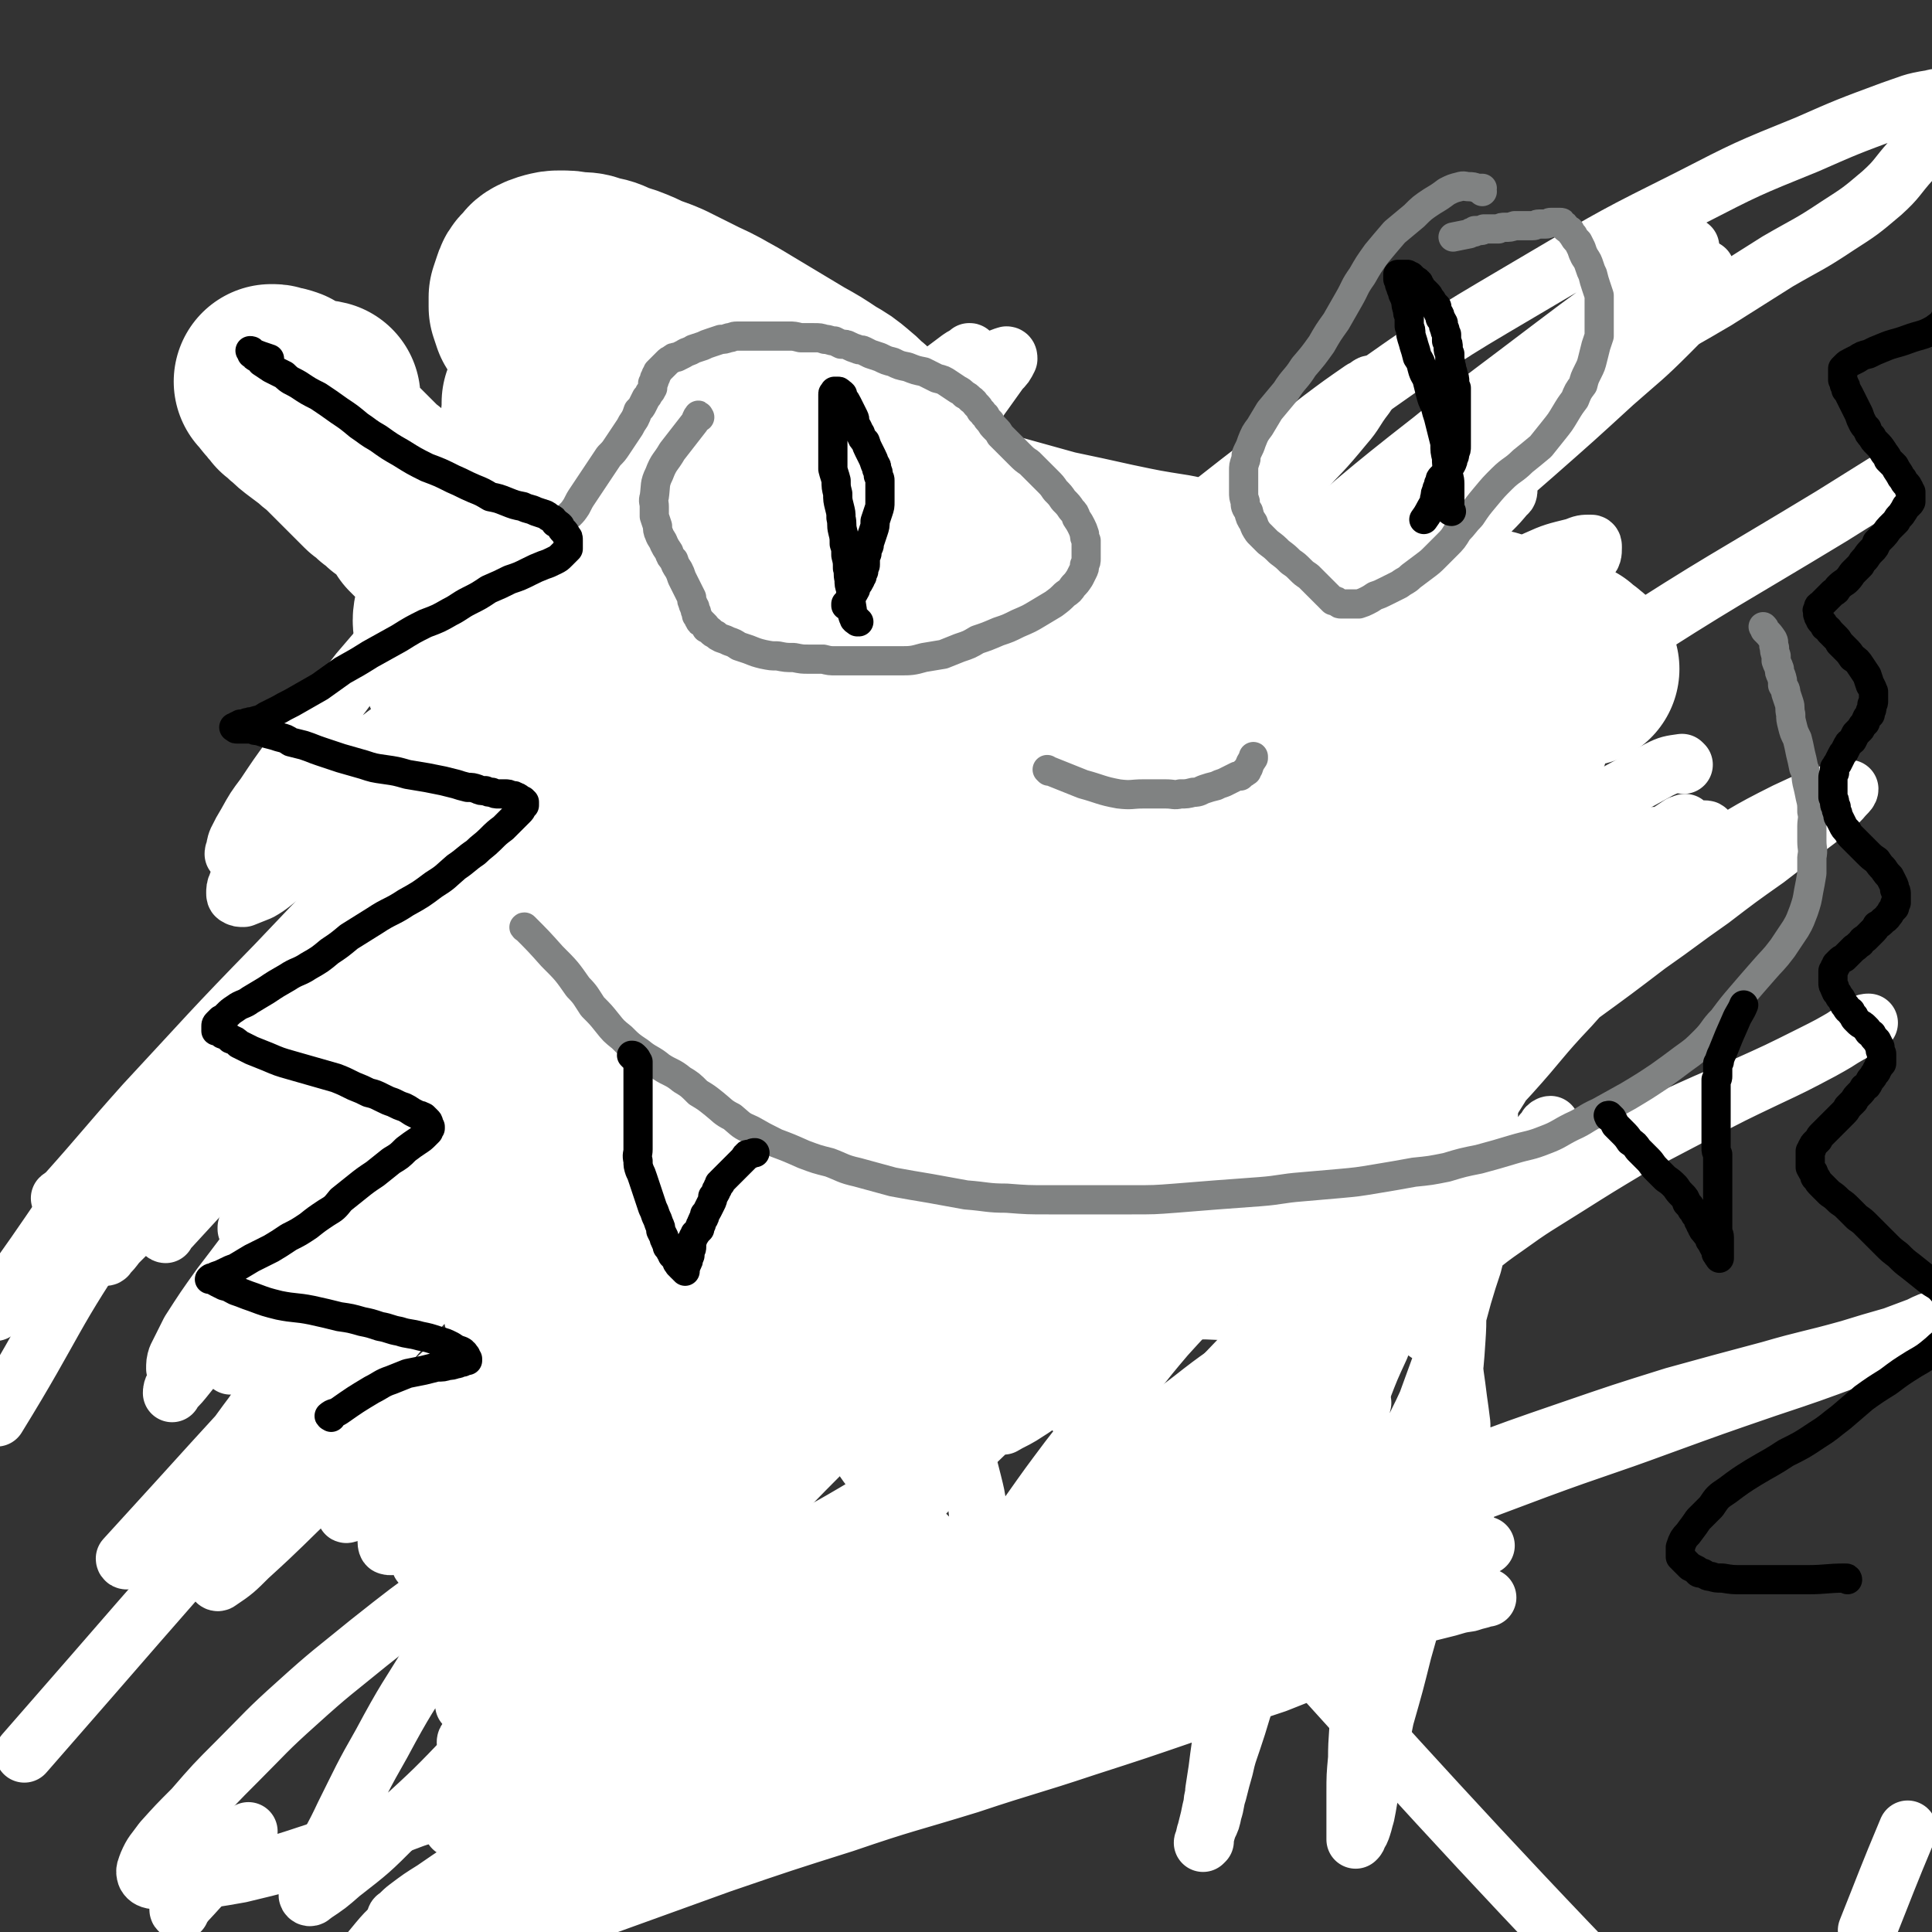
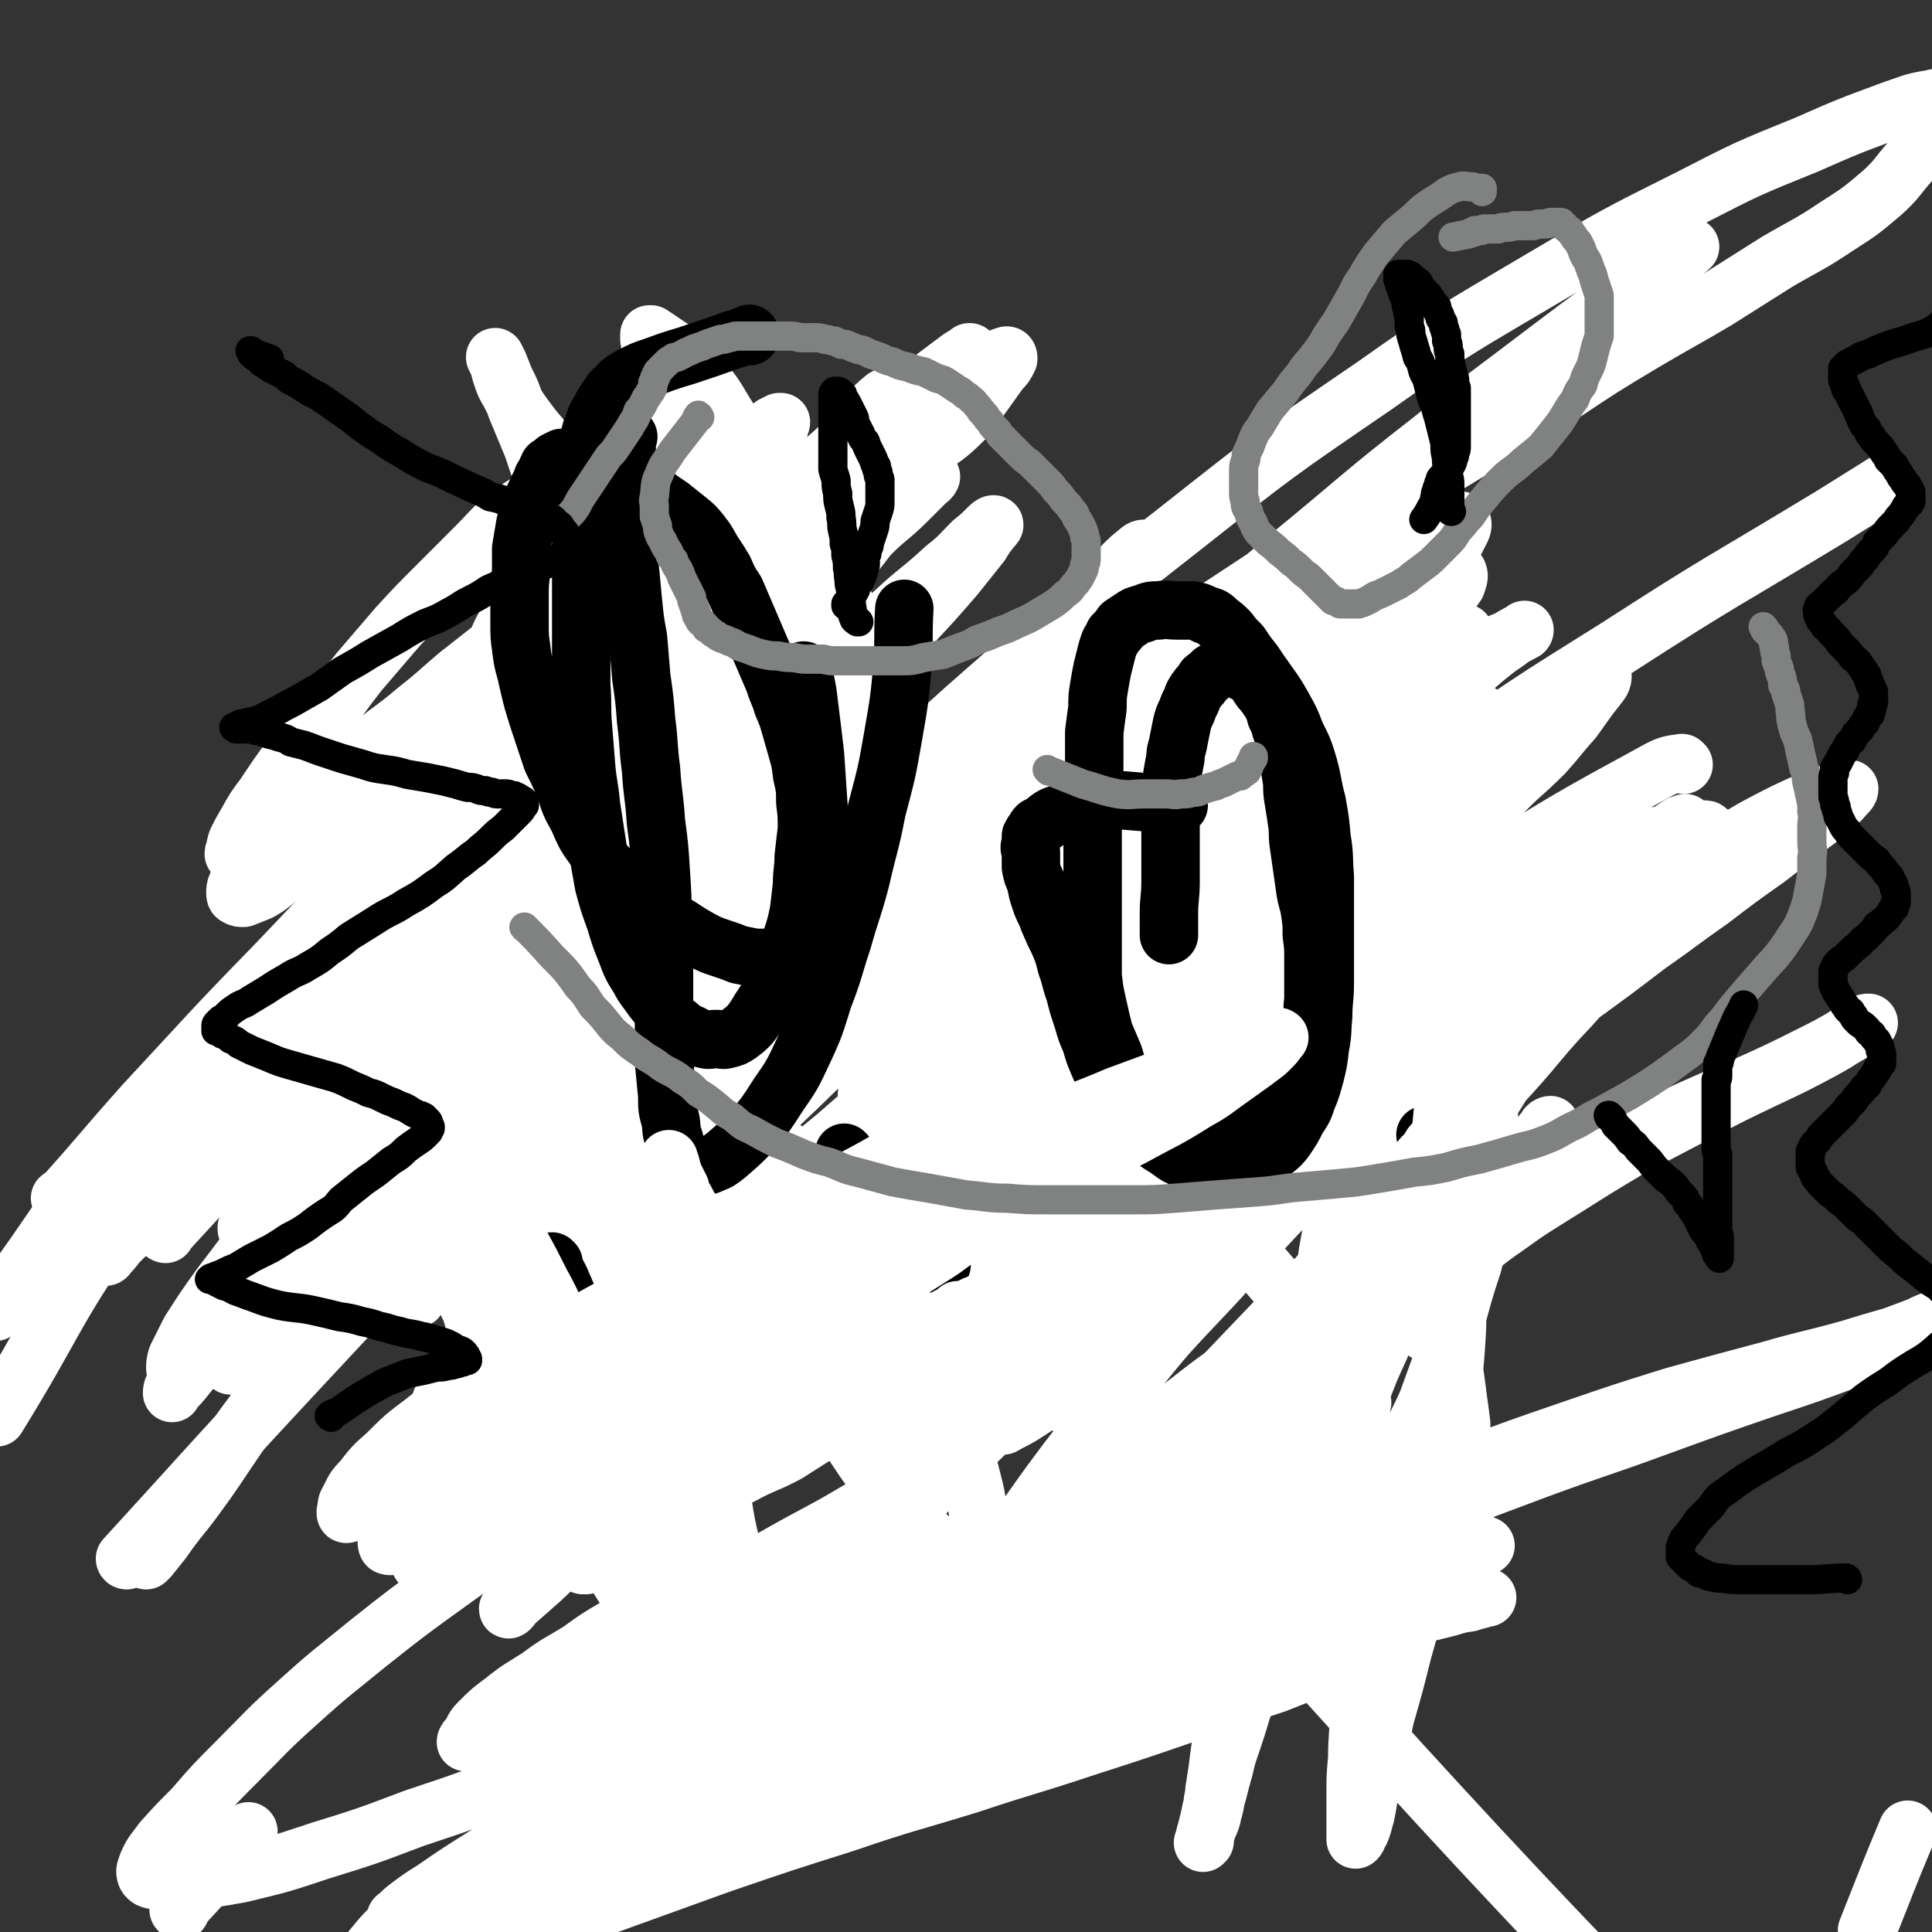
<svg xmlns="http://www.w3.org/2000/svg" viewBox="0 0 1190 1190" version="1.1">
  <rect x="0" y="0" width="1190" height="1190" fill="#333333" stroke="none" />
  <g fill="none" stroke="#CF2233" stroke-width="36" stroke-linecap="round" stroke-linejoin="round">
    <path d="M698,479c0,0 -2,-1 -1,-1 2,2 2,3 5,5 9,7 9,7 19,14 6,4 6,4 13,7 3,2 3,2 7,2 3,1 3,1 7,1 3,0 3,0 7,0 3,0 3,0 7,0 5,-1 5,-1 9,-2 5,-1 5,-1 10,-3 5,-1 5,-1 10,-3 4,-2 4,-2 8,-4 3,-1 3,-1 6,-3 3,-2 3,-2 6,-5 3,-2 3,-2 5,-4 2,-3 2,-3 4,-5 2,-3 2,-3 4,-6 1,-3 1,-3 3,-6 1,-3 1,-3 3,-6 1,-3 1,-3 2,-6 1,-3 1,-3 2,-6 1,-2 2,-2 2,-5 1,-3 1,-3 1,-6 0,-2 0,-2 0,-5 0,-3 0,-3 0,-5 0,-3 0,-3 -1,-6 0,-2 0,-2 -1,-5 -1,-3 -1,-3 -3,-6 -1,-3 -1,-3 -2,-6 -1,-2 -1,-2 -3,-5 -1,-3 -1,-3 -3,-6 -2,-2 -2,-2 -3,-5 -2,-3 -2,-3 -3,-5 -2,-2 -2,-2 -4,-4 -1,-2 -1,-2 -3,-4 -2,-1 -2,-2 -4,-3 -2,-2 -2,-2 -4,-3 -2,-1 -2,-1 -4,-2 -2,0 -2,0 -4,0 -3,-1 -3,0 -5,0 -3,0 -3,0 -6,0 -3,0 -3,-1 -6,0 -3,0 -3,0 -6,1 -3,2 -3,2 -6,4 -3,2 -3,2 -5,4 -3,3 -3,3 -6,7 -3,3 -3,3 -6,7 -3,3 -3,3 -5,7 -3,4 -3,4 -6,8 -3,4 -3,4 -6,8 -2,5 -3,5 -6,9 -2,4 -2,4 -5,8 -2,4 -2,4 -4,8 -1,4 -1,4 -2,8 -1,4 -1,4 -2,8 0,3 0,3 0,7 0,3 0,3 0,6 0,3 0,3 0,5 0,2 0,2 0,4 0,2 0,2 1,3 0,2 1,2 1,3 1,1 1,1 2,2 1,1 1,1 2,2 0,0 0,0 1,1 0,0 0,0 1,1 1,0 1,0 2,1 0,0 0,0 1,0 1,1 1,1 2,1 0,0 0,0 1,1 1,0 1,0 2,0 1,0 1,0 2,0 1,0 1,0 2,0 2,0 2,0 3,0 1,0 1,0 3,0 1,-1 1,-1 3,-1 1,0 1,0 2,-1 2,0 2,0 3,-1 1,0 1,0 2,0 1,-1 1,-1 2,-1 1,-1 1,-1 2,-1 1,-1 1,-1 2,-1 1,-1 1,-1 2,-1 1,-1 1,-1 2,-1 1,-1 1,-1 2,-2 1,0 1,-1 2,-1 1,-1 1,-1 3,-2 1,-1 1,-1 3,-3 2,-1 2,-1 5,-2 2,-2 2,-2 4,-4 2,-1 2,-1 4,-3 3,-2 3,-2 5,-5 3,-2 3,-2 6,-5 3,-4 3,-4 5,-8 2,-4 2,-4 3,-7 " />
    <path d="M404,303c0,0 -1,-1 -1,-1 0,0 0,0 0,1 -4,15 -4,15 -8,29 -2,7 -2,7 -3,13 -1,5 0,5 0,9 0,5 0,5 0,9 0,5 -1,5 0,9 0,5 0,5 0,10 1,5 1,5 2,10 1,5 1,5 3,9 1,5 1,5 3,10 2,5 1,5 3,10 3,6 3,6 6,11 2,6 2,6 5,12 3,5 3,5 6,11 3,5 3,5 6,10 3,5 3,5 6,10 3,4 3,4 6,8 3,4 3,4 7,8 4,4 4,4 8,8 4,4 4,4 9,7 5,4 5,4 10,6 5,3 5,3 11,6 4,2 4,2 9,4 4,2 4,2 8,4 4,2 4,2 8,3 3,1 3,1 6,2 3,1 3,1 6,2 3,0 3,0 6,0 3,1 3,0 5,0 3,0 3,0 5,0 2,0 2,0 4,0 2,0 2,0 4,-1 2,-1 2,-1 4,-2 1,-1 1,-1 3,-3 1,-1 1,-1 3,-3 1,-2 1,-2 3,-5 1,-2 1,-2 2,-5 1,-4 1,-4 2,-7 1,-3 1,-3 1,-7 0,-4 0,-4 0,-7 0,-4 0,-4 0,-8 0,-4 -1,-4 -1,-8 -1,-4 -1,-4 -2,-8 -1,-4 -1,-4 -3,-9 -1,-3 -1,-3 -2,-7 -2,-4 -2,-4 -4,-8 -2,-3 -2,-3 -4,-7 -3,-4 -3,-4 -5,-7 -2,-4 -2,-4 -4,-7 -3,-4 -3,-4 -5,-8 -2,-4 -2,-4 -4,-8 -2,-4 -2,-4 -5,-9 -2,-4 -2,-4 -4,-9 -2,-4 -2,-4 -4,-9 -2,-4 -2,-4 -5,-9 -2,-4 -2,-4 -4,-9 -2,-4 -2,-4 -4,-8 -2,-4 -2,-4 -5,-8 -3,-4 -3,-4 -6,-7 -2,-4 -3,-4 -6,-7 -3,-4 -3,-4 -6,-7 -4,-3 -4,-3 -7,-7 -3,-3 -3,-3 -6,-6 -3,-2 -3,-2 -5,-4 -2,-3 -2,-3 -4,-5 -3,-2 -3,-2 -5,-4 -2,-1 -2,-1 -4,-3 -2,-2 -2,-2 -4,-3 -2,-2 -2,-2 -4,-3 -2,-1 -2,-1 -4,-3 -2,-1 -2,-1 -4,-2 -1,-1 -1,-1 -3,-1 -3,-1 -3,-1 -5,-2 -3,0 -3,0 -6,-1 -3,0 -3,0 -7,0 -3,0 -3,0 -5,0 -2,0 -2,0 -4,0 -2,0 -2,0 -4,1 -2,0 -2,0 -3,1 -2,1 -2,1 -4,2 -1,2 -1,2 -3,4 -2,1 -2,1 -4,3 -1,2 -2,2 -3,4 -2,3 -2,3 -3,5 -2,3 -2,3 -3,6 -2,2 -2,2 -3,5 -1,3 -1,3 -2,5 -1,3 -1,3 -2,6 -1,3 -1,3 -2,6 -1,2 -1,2 -2,5 0,3 0,3 -1,5 -1,3 -1,3 -2,6 0,2 0,2 0,4 -1,3 -1,3 -1,5 0,2 0,2 0,5 0,2 0,2 0,4 0,2 0,2 0,3 0,2 0,2 0,4 0,1 0,1 0,3 0,1 0,1 0,3 0,1 0,1 0,2 0,1 0,1 1,2 0,1 0,1 0,2 0,1 0,1 0,2 1,1 1,1 1,1 1,1 0,1 1,2 0,1 0,1 0,2 1,0 1,0 1,1 0,0 0,0 0,1 0,0 0,0 1,1 0,0 0,0 0,1 0,0 0,0 1,1 0,0 0,1 1,1 0,1 0,1 0,2 1,1 1,1 1,1 1,1 1,1 2,2 0,1 0,1 1,2 0,1 0,1 1,1 1,1 1,1 2,2 0,0 0,0 1,1 0,0 0,0 1,1 0,0 1,0 1,1 0,0 0,0 1,0 0,0 0,0 0,0 0,0 0,0 0,0 1,1 1,1 1,1 0,0 0,0 0,0 0,0 0,0 1,0 0,0 0,0 0,0 2,-1 2,0 4,-1 2,-1 2,-1 4,-2 1,0 1,0 1,-1 " />
    <path d="M226,591c0,0 -1,-1 -1,-1 4,7 4,8 9,16 7,11 6,11 14,21 5,6 5,6 10,11 4,5 4,5 8,9 3,4 3,4 6,8 4,4 4,4 7,8 3,4 3,4 6,8 4,4 3,4 7,9 4,4 4,4 8,8 4,5 4,5 8,8 4,5 4,5 9,9 6,4 6,4 12,8 5,3 5,3 10,7 5,4 5,4 9,8 5,4 5,4 9,8 5,5 5,5 10,9 5,5 5,5 11,10 5,5 5,5 11,9 7,5 7,5 14,10 6,4 6,4 12,8 5,4 5,4 10,7 5,4 4,4 9,7 5,3 5,3 9,7 5,3 5,3 10,6 6,3 6,3 12,6 6,3 6,3 13,6 6,2 6,3 13,5 5,2 5,2 11,4 6,2 6,2 11,4 6,2 6,2 13,3 7,1 7,1 14,2 7,1 7,0 15,1 7,0 7,0 14,1 6,0 6,0 12,0 5,0 5,0 11,0 6,0 6,0 12,0 7,-1 7,0 14,-1 7,0 7,0 14,-1 6,-1 6,-1 12,-2 5,-1 5,-1 10,-3 5,-1 5,-1 9,-2 5,-1 5,-1 9,-2 5,-2 5,-2 9,-4 5,-1 5,-1 10,-3 6,-3 6,-3 11,-5 5,-2 5,-2 10,-4 5,-3 5,-3 10,-5 4,-2 4,-2 8,-5 4,-3 4,-3 7,-5 4,-3 4,-3 7,-6 3,-3 3,-3 7,-6 3,-3 3,-4 6,-7 4,-4 4,-4 7,-8 4,-4 4,-5 7,-9 4,-4 4,-4 8,-9 4,-4 4,-4 8,-8 3,-4 3,-4 7,-8 3,-4 3,-4 6,-8 3,-4 3,-4 6,-8 3,-4 3,-4 6,-8 2,-3 2,-3 5,-7 3,-4 3,-4 5,-9 3,-4 3,-4 6,-8 4,-5 4,-5 7,-9 4,-5 4,-5 8,-9 5,-5 5,-5 9,-10 6,-5 6,-4 11,-9 5,-5 6,-5 10,-9 5,-4 5,-4 8,-9 4,-4 4,-4 7,-8 3,-4 3,-4 6,-8 3,-4 3,-4 5,-7 3,-3 3,-3 5,-7 2,-2 2,-2 4,-5 1,-3 1,-3 3,-6 1,-2 1,-2 2,-4 1,-2 1,-2 1,-4 1,-1 1,-1 1,-3 0,-1 0,-1 0,-3 0,-1 0,-1 0,-2 0,-2 0,-2 0,-3 0,-1 0,-1 0,-3 -1,-1 -1,-1 -1,-2 0,-2 0,-2 0,-3 -1,-2 -1,-2 -1,-4 0,-2 0,-2 0,-4 -1,-2 -1,-2 -1,-4 0,-3 0,-3 0,-5 0,-3 0,-3 0,-5 0,-3 0,-3 0,-6 0,-4 0,-4 0,-7 0,-3 0,-3 -1,-6 0,-3 -1,-3 -2,-6 " />
-     <path d="M639,598c-1,0 -1,-1 -1,-1 -1,0 0,0 0,1 3,5 3,5 5,10 6,12 6,12 12,24 3,8 3,8 7,16 3,6 3,6 6,12 3,6 3,6 6,11 2,5 2,5 5,9 2,3 3,3 5,6 2,2 2,2 4,3 2,2 2,2 4,3 1,0 1,0 3,0 2,0 2,1 4,0 3,-1 3,-1 5,-2 3,-2 3,-2 5,-5 3,-4 3,-4 5,-8 2,-5 2,-5 3,-11 2,-5 2,-5 3,-11 1,-7 1,-7 2,-13 0,-7 0,-7 0,-14 0,-7 0,-7 -1,-14 0,-7 0,-7 -1,-13 -1,-7 -2,-7 -3,-13 -2,-7 -2,-7 -4,-14 -2,-6 -1,-6 -4,-12 -1,-4 -1,-4 -4,-8 -2,-3 -2,-3 -5,-5 -3,-2 -3,-3 -6,-3 -4,-1 -5,-1 -9,-1 -5,0 -5,0 -10,1 -5,1 -5,1 -10,3 -6,2 -6,2 -11,4 -7,3 -7,3 -14,6 -7,3 -7,3 -14,6 -5,3 -5,3 -11,6 -5,4 -5,4 -9,8 -4,3 -4,3 -8,7 -4,4 -4,4 -7,8 -3,4 -3,4 -6,8 -3,4 -3,4 -5,8 -1,3 -1,3 -3,6 -1,3 -1,3 -2,6 0,3 0,3 0,6 0,3 0,3 0,6 0,2 0,2 1,5 0,2 0,2 2,5 1,2 1,2 3,4 2,3 2,3 4,5 2,2 2,2 5,4 2,1 2,1 5,3 3,1 3,1 6,2 3,2 3,2 7,2 4,1 4,1 8,1 6,-1 6,0 12,-2 5,-1 5,-1 10,-3 5,-3 5,-3 10,-6 4,-4 4,-4 9,-8 4,-3 4,-4 9,-8 " />
  </g>
  <g fill="none" stroke="#FFFFFF" stroke-width="36" stroke-linecap="round" stroke-linejoin="round">
    <path d="M567,565c0,-1 -1,-2 -1,-1 -1,0 0,1 -1,1 -11,9 -11,9 -23,17 -16,13 -16,13 -33,26 -11,9 -12,8 -23,17 -10,7 -10,7 -19,15 -6,5 -6,6 -12,11 -4,4 -4,4 -8,8 -2,2 -2,2 -4,4 -1,1 -1,1 -2,2 0,0 0,0 0,1 0,0 0,0 0,0 1,0 1,0 2,0 5,-1 5,0 9,-1 10,-2 10,-1 20,-5 11,-3 11,-3 22,-8 11,-6 11,-6 22,-13 14,-7 14,-7 28,-15 15,-9 15,-9 31,-18 15,-10 15,-10 31,-19 18,-11 18,-10 36,-21 17,-10 17,-11 34,-21 18,-11 18,-11 36,-22 18,-10 18,-11 35,-21 18,-10 18,-10 35,-20 16,-10 16,-10 32,-20 15,-9 15,-9 31,-18 13,-8 14,-8 27,-16 11,-6 11,-6 22,-13 8,-5 8,-5 16,-10 7,-5 7,-5 14,-9 5,-2 5,-2 10,-5 2,-1 2,-1 4,-2 1,0 1,-1 1,-1 0,1 -1,1 -1,1 -3,2 -4,2 -7,4 -5,4 -6,4 -11,8 -9,7 -8,7 -17,14 -12,9 -12,9 -25,18 -14,10 -14,10 -28,21 -14,11 -14,12 -28,23 -16,13 -16,12 -32,26 -16,14 -16,14 -31,28 -16,15 -16,16 -31,31 -16,15 -17,14 -32,30 -14,15 -13,16 -27,32 -13,15 -14,14 -28,29 -12,13 -12,13 -24,27 -10,12 -9,13 -18,25 -8,11 -8,11 -16,21 -7,9 -7,9 -14,18 -6,8 -6,8 -11,16 -3,5 -3,6 -6,11 -1,3 -1,3 -2,7 0,1 0,2 0,3 1,2 2,3 4,3 6,0 6,1 12,-1 9,-2 10,-3 18,-7 13,-6 12,-7 24,-14 16,-10 16,-10 32,-19 17,-10 17,-10 34,-21 19,-12 19,-12 38,-24 19,-12 19,-12 39,-25 20,-12 20,-11 40,-24 19,-12 19,-12 38,-25 19,-11 19,-11 38,-23 17,-10 17,-10 34,-19 17,-10 17,-9 34,-19 14,-7 14,-7 27,-15 10,-7 10,-7 20,-14 9,-5 9,-5 18,-10 6,-3 6,-3 13,-6 3,-1 3,-1 5,-2 1,0 2,-1 1,-1 0,1 -1,1 -2,1 -5,1 -5,1 -10,3 -9,3 -9,4 -17,8 -13,7 -13,7 -26,14 -16,10 -17,10 -33,19 -18,9 -18,9 -35,19 -20,10 -20,10 -40,21 -20,11 -20,12 -40,23 -20,11 -20,11 -40,22 -19,11 -19,11 -38,22 -18,10 -18,9 -36,20 -15,8 -15,9 -30,18 -13,8 -14,8 -27,15 -12,6 -12,6 -23,13 -7,4 -7,4 -14,9 -5,3 -4,3 -9,6 -2,1 -2,1 -3,2 -1,1 -1,1 -1,1 0,0 0,0 0,0 4,-1 4,-2 7,-3 10,-4 10,-4 20,-7 13,-5 13,-5 26,-10 14,-6 14,-6 27,-12 16,-6 16,-6 32,-14 16,-7 16,-7 32,-15 17,-7 17,-7 33,-15 17,-7 17,-6 33,-13 15,-6 15,-7 30,-13 15,-6 15,-6 30,-12 12,-5 12,-5 24,-10 11,-5 11,-5 22,-9 10,-4 10,-4 20,-8 8,-3 8,-2 16,-5 4,-1 4,-1 9,-3 1,0 1,0 3,-1 0,0 1,0 1,0 0,0 0,0 -1,1 -1,1 -1,1 -3,2 -4,3 -4,3 -8,5 -6,4 -6,4 -13,8 -9,5 -9,5 -17,11 -13,9 -13,9 -26,18 -17,11 -18,10 -34,21 -19,13 -19,14 -38,26 -21,15 -21,15 -42,30 -22,15 -22,15 -44,31 -22,16 -22,16 -44,31 -21,15 -22,15 -43,30 -18,14 -18,14 -36,28 -15,11 -15,11 -31,21 -12,9 -12,8 -25,16 -6,5 -6,5 -13,10 -2,1 -2,1 -5,3 0,0 0,1 0,1 0,-1 0,-1 1,-1 5,-5 5,-5 11,-9 11,-9 11,-9 23,-18 13,-11 13,-12 27,-23 16,-13 16,-12 33,-25 18,-13 18,-13 36,-25 19,-14 19,-14 38,-28 18,-13 18,-13 37,-26 18,-12 19,-12 37,-24 17,-12 17,-12 34,-23 16,-11 16,-11 31,-22 14,-9 15,-9 28,-19 10,-7 10,-8 20,-16 8,-7 7,-7 15,-13 6,-6 6,-5 12,-11 3,-2 3,-3 5,-6 1,-1 2,-1 2,-2 0,-1 0,-1 -1,-1 -2,-1 -2,-1 -4,-1 -3,0 -3,0 -6,1 -6,1 -6,2 -11,4 -10,5 -10,6 -21,11 -15,8 -15,8 -30,16 -16,10 -16,10 -32,20 -20,12 -20,12 -39,25 -19,13 -19,13 -39,27 -20,14 -20,14 -40,29 -19,15 -19,15 -37,30 -18,15 -18,15 -35,30 -15,12 -14,13 -28,26 -12,11 -12,11 -24,22 -9,9 -9,8 -18,17 -6,4 -6,4 -11,9 -1,1 -1,1 -3,3 0,0 -1,1 0,1 2,-2 2,-2 4,-4 6,-6 6,-6 12,-11 8,-8 8,-8 16,-17 9,-11 9,-11 18,-21 11,-12 11,-12 22,-23 12,-12 12,-11 24,-23 12,-12 12,-13 24,-25 12,-12 12,-12 25,-23 13,-12 13,-12 26,-24 12,-11 11,-11 23,-22 11,-11 11,-11 22,-21 11,-10 11,-10 22,-20 9,-8 9,-8 18,-16 7,-7 6,-7 13,-15 4,-5 4,-5 8,-11 3,-4 3,-4 6,-8 2,-2 2,-2 4,-5 0,-1 0,-1 1,-2 0,-1 0,-1 0,-1 0,0 0,0 0,-1 0,0 0,0 0,0 -1,0 -1,0 -2,0 -1,1 -2,1 -3,1 -2,2 -2,2 -3,4 -2,2 -2,2 -4,5 -2,3 -2,3 -3,6 -2,4 -2,5 -4,9 -3,6 -3,6 -6,12 -5,8 -5,8 -10,16 -6,9 -6,9 -12,19 -6,10 -6,10 -11,20 -6,11 -5,11 -10,22 -5,11 -5,11 -9,23 -5,12 -5,12 -10,25 -6,13 -5,13 -11,27 -7,14 -7,14 -14,29 -8,15 -9,15 -17,31 -8,15 -8,15 -16,31 -7,15 -7,15 -14,31 -6,14 -6,14 -12,28 -6,13 -5,13 -11,26 -3,8 -4,8 -7,17 -2,6 -2,6 -3,12 0,3 0,3 0,6 0,2 1,3 2,3 3,1 3,0 6,-1 7,-2 7,-2 13,-6 11,-6 11,-7 21,-15 15,-11 15,-11 28,-23 14,-14 14,-14 28,-29 15,-16 15,-16 30,-32 16,-17 16,-17 31,-35 15,-17 14,-18 28,-36 15,-18 15,-18 30,-37 13,-19 13,-19 26,-39 12,-18 11,-18 23,-37 11,-19 12,-18 22,-37 10,-17 11,-17 19,-35 7,-14 7,-14 11,-29 3,-12 3,-12 4,-23 1,-9 2,-10 0,-18 -1,-6 -1,-7 -5,-12 -5,-6 -6,-6 -14,-9 -8,-4 -9,-4 -18,-4 -11,-1 -12,-1 -22,1 -16,3 -16,3 -31,9 -19,6 -18,7 -36,16 -20,10 -21,10 -40,21 -21,13 -21,14 -41,28 -21,15 -20,15 -40,31 -19,15 -19,15 -37,31 -18,15 -18,15 -35,30 -15,15 -15,14 -30,29 -12,13 -12,13 -24,27 -10,12 -10,12 -20,25 -8,10 -8,10 -15,21 -5,8 -5,8 -9,16 -2,6 -2,6 -3,12 -1,4 -1,5 -1,9 1,3 1,3 3,5 2,3 2,4 6,5 5,3 5,3 11,3 8,1 8,2 16,1 10,-1 10,-2 20,-5 14,-4 14,-4 28,-9 14,-6 15,-6 29,-13 15,-7 15,-7 29,-15 17,-10 17,-10 33,-20 18,-12 18,-12 35,-24 18,-12 19,-12 37,-24 17,-11 17,-11 34,-23 18,-13 18,-13 35,-26 15,-11 15,-12 30,-24 15,-12 15,-12 29,-23 14,-11 14,-11 27,-22 10,-9 10,-9 20,-19 6,-6 6,-6 12,-14 4,-5 4,-5 8,-10 2,-3 2,-3 4,-7 0,-1 1,-1 1,-2 0,-1 -1,-2 -2,-2 -1,-1 -1,-1 -3,0 -3,0 -3,0 -5,1 -5,2 -5,2 -9,4 -9,4 -10,4 -18,9 -14,7 -15,7 -28,16 -16,11 -16,12 -32,23 -17,13 -18,13 -35,26 -18,13 -18,13 -34,27 -19,15 -20,14 -38,30 -17,14 -16,14 -32,28 -17,15 -17,15 -32,31 -15,14 -15,14 -29,28 -12,13 -12,13 -23,26 -11,12 -11,12 -21,24 -9,10 -9,9 -18,19 -5,7 -5,7 -10,13 -2,4 -2,4 -4,7 -1,1 -1,1 -1,3 0,0 0,0 0,0 5,-3 6,-3 11,-6 11,-7 11,-7 21,-15 12,-10 12,-11 24,-21 14,-13 15,-13 29,-26 15,-14 15,-15 30,-29 15,-14 15,-15 30,-29 16,-15 16,-14 32,-29 14,-13 13,-14 27,-27 13,-14 14,-14 27,-28 13,-12 13,-12 25,-25 10,-10 9,-11 18,-22 8,-9 8,-10 15,-19 6,-8 6,-8 13,-16 4,-5 4,-5 8,-11 2,-2 2,-3 4,-6 0,-1 0,-1 0,-3 0,-1 0,-1 0,-1 -2,-1 -2,-1 -4,-1 -3,1 -3,0 -6,1 -3,1 -3,1 -6,3 -4,3 -4,4 -7,7 -6,6 -5,6 -11,11 -9,10 -10,10 -19,19 -13,12 -14,12 -26,24 -13,12 -12,12 -24,24 -14,14 -14,14 -29,28 -14,14 -14,14 -28,28 -14,14 -14,14 -28,28 -15,16 -16,16 -31,31 -14,14 -14,14 -28,29 -13,13 -13,14 -27,27 -12,11 -12,11 -24,22 -10,9 -10,9 -21,18 -6,5 -5,6 -12,11 -3,3 -3,3 -7,5 -1,1 -1,1 -2,1 -1,0 -1,-1 -1,-1 0,-5 -1,-5 0,-9 2,-9 1,-10 6,-18 7,-13 8,-13 17,-26 13,-17 14,-17 28,-34 15,-18 14,-18 30,-36 16,-20 17,-19 34,-38 19,-21 18,-21 37,-41 20,-21 20,-21 39,-41 20,-21 20,-21 39,-41 18,-19 19,-19 37,-38 16,-17 16,-18 33,-35 15,-16 15,-16 32,-32 13,-14 14,-13 28,-27 9,-10 9,-11 18,-21 5,-7 5,-7 10,-14 4,-5 4,-5 7,-9 1,-2 1,-2 1,-4 0,0 0,0 0,0 -2,0 -2,0 -4,1 -4,2 -4,2 -7,4 -9,6 -9,6 -17,13 -15,12 -15,11 -30,24 -20,16 -19,16 -38,33 -22,19 -22,19 -43,39 -23,22 -23,21 -46,44 -22,23 -22,23 -44,46 -20,22 -20,22 -40,44 -18,20 -18,20 -34,40 -14,17 -14,17 -26,35 -11,15 -11,14 -21,30 -6,10 -7,10 -11,20 -4,7 -4,7 -5,14 -1,3 -2,4 0,7 1,3 2,4 6,5 8,2 8,2 17,2 12,-1 12,-2 24,-6 18,-6 18,-6 35,-14 20,-11 20,-12 40,-24 22,-13 22,-14 43,-27 23,-15 23,-15 46,-31 24,-16 24,-16 48,-33 23,-17 24,-17 47,-34 23,-17 23,-17 45,-34 22,-16 22,-16 43,-32 20,-14 19,-14 39,-28 17,-13 17,-13 34,-25 13,-10 13,-10 26,-20 8,-6 8,-6 16,-13 4,-3 4,-4 7,-7 1,-1 2,-2 2,-3 0,0 0,0 -1,0 -4,1 -4,0 -8,2 -15,5 -15,5 -30,12 -26,13 -26,14 -50,29 -30,19 -30,19 -60,40 -34,24 -34,25 -67,50 -37,27 -37,27 -73,54 -37,29 -37,29 -73,59 -35,28 -35,28 -69,58 -32,28 -32,28 -63,57 -28,26 -28,26 -56,53 -22,21 -22,20 -43,42 -15,15 -14,15 -28,30 -8,9 -8,9 -16,18 -2,3 -3,3 -5,5 0,1 1,0 1,0 5,-6 5,-6 11,-12 15,-14 15,-14 29,-29 22,-23 22,-24 44,-47 26,-28 25,-28 52,-55 28,-29 28,-29 57,-57 29,-28 29,-28 59,-55 29,-27 29,-27 59,-53 28,-25 28,-25 57,-50 26,-22 27,-22 54,-43 21,-18 21,-18 43,-35 17,-13 17,-13 34,-26 13,-9 13,-9 26,-17 6,-4 6,-4 12,-8 2,0 2,-1 3,-1 0,0 0,1 0,1 -3,3 -3,3 -7,5 -8,8 -9,7 -18,15 -14,12 -14,13 -29,25 -19,16 -19,16 -38,32 -22,20 -21,20 -43,39 -23,21 -23,21 -45,41 -22,19 -22,19 -44,38 -21,18 -21,18 -41,36 -17,15 -16,16 -33,31 -14,12 -15,12 -29,24 -10,9 -10,9 -20,18 -6,5 -6,5 -11,10 -2,3 -2,3 -5,5 0,1 0,1 0,1 -1,0 0,0 0,-1 3,-3 2,-3 5,-6 9,-7 9,-7 18,-14 11,-9 11,-8 23,-17 12,-10 11,-11 23,-20 14,-12 14,-12 29,-22 14,-11 14,-11 29,-21 13,-10 13,-11 27,-21 14,-11 15,-10 29,-22 13,-10 13,-10 26,-21 12,-11 11,-11 23,-22 11,-10 11,-10 22,-19 9,-8 9,-7 18,-15 6,-6 6,-6 11,-12 3,-3 3,-3 5,-6 1,-1 1,-1 2,-3 0,0 0,0 0,0 -2,0 -2,0 -4,0 -4,1 -4,1 -8,3 -7,2 -7,2 -13,6 -7,6 -7,6 -14,12 -11,10 -10,11 -20,21 -16,16 -17,16 -33,32 -18,18 -18,18 -37,37 -20,20 -20,20 -40,41 -20,21 -20,21 -39,43 -19,21 -20,21 -39,42 -17,20 -16,20 -33,41 -13,17 -13,17 -27,35 -12,16 -12,16 -24,33 -7,11 -7,11 -14,22 -4,6 -4,6 -7,12 -1,3 -1,3 -2,5 0,0 0,1 1,1 3,-1 4,-1 7,-3 12,-7 12,-6 23,-14 16,-13 16,-13 31,-28 20,-18 20,-18 39,-37 20,-21 20,-21 41,-42 22,-23 22,-23 43,-45 23,-24 23,-25 46,-49 22,-23 22,-24 44,-47 22,-23 23,-22 44,-45 19,-21 18,-22 37,-42 17,-19 17,-19 34,-38 13,-15 14,-14 27,-30 9,-10 9,-11 16,-22 4,-6 4,-6 7,-13 1,-2 1,-3 1,-5 -1,-1 -1,-1 -2,-1 -4,0 -5,0 -9,1 -11,4 -11,3 -22,9 -18,10 -18,10 -35,22 -24,16 -24,16 -47,34 -28,20 -27,21 -54,43 -29,23 -29,23 -58,47 -28,24 -28,24 -55,48 -26,23 -26,23 -52,46 -24,22 -24,21 -48,44 -20,19 -20,19 -40,39 -15,15 -15,16 -30,31 -10,11 -10,11 -20,22 -7,7 -7,7 -13,13 -3,2 -3,2 -5,4 0,0 0,0 0,0 2,-4 2,-4 3,-7 6,-10 6,-10 11,-20 10,-16 9,-16 20,-32 14,-21 15,-20 30,-41 16,-21 16,-22 32,-43 17,-23 17,-23 34,-46 18,-23 18,-23 36,-46 16,-22 16,-23 33,-45 16,-22 17,-21 32,-43 13,-18 13,-18 25,-37 9,-15 9,-15 18,-31 8,-12 8,-12 15,-24 6,-9 6,-9 10,-19 3,-5 3,-6 3,-12 0,-4 0,-5 -3,-7 -3,-3 -4,-3 -8,-4 -6,-1 -6,-1 -11,-1 -7,1 -7,1 -13,3 -10,4 -10,4 -20,9 -13,7 -14,6 -27,14 -17,10 -17,10 -33,21 -20,14 -20,14 -39,28 -20,15 -19,15 -38,31 -22,17 -22,17 -43,35 -21,19 -21,19 -41,38 -21,19 -21,18 -40,38 -19,18 -19,19 -36,38 -17,18 -18,17 -33,36 -14,17 -14,17 -27,35 -11,15 -11,15 -21,30 -8,11 -8,11 -15,23 -5,7 -5,7 -8,15 -1,3 -1,4 -1,7 1,2 2,3 4,3 6,1 7,1 13,-1 13,-5 13,-5 26,-12 20,-11 20,-11 39,-24 23,-17 23,-17 45,-35 26,-21 26,-22 50,-44 27,-24 27,-24 53,-48 26,-24 26,-24 52,-48 26,-24 26,-24 52,-47 24,-23 24,-22 49,-44 21,-19 20,-20 41,-39 18,-15 18,-15 35,-31 13,-12 13,-12 25,-24 8,-7 8,-8 15,-16 3,-3 3,-3 6,-7 0,0 0,-1 0,0 -3,0 -3,0 -6,2 -9,4 -10,4 -19,9 -20,12 -20,11 -40,24 -29,19 -29,19 -58,39 -36,25 -36,25 -71,50 -40,29 -40,29 -80,58 -39,29 -39,29 -77,58 -38,30 -38,30 -76,60 -35,30 -35,30 -70,60 -29,26 -29,26 -59,53 -25,23 -24,23 -50,46 -18,17 -17,17 -36,33 -11,9 -11,9 -22,16 -4,3 -6,5 -9,4 -1,0 -1,-4 0,-6 8,-15 8,-15 17,-28 18,-25 18,-25 38,-49 25,-30 25,-30 53,-58 33,-35 34,-35 68,-68 38,-37 38,-37 77,-74 39,-38 39,-38 79,-75 40,-36 40,-36 81,-70 36,-31 36,-30 74,-60 31,-24 31,-24 63,-47 25,-19 25,-19 52,-35 17,-11 17,-11 35,-21 9,-4 9,-4 18,-7 2,-1 4,-2 4,-1 1,2 0,4 -1,7 -8,11 -8,12 -17,22 -19,20 -20,20 -41,39 -28,25 -28,25 -56,50 -33,29 -33,29 -66,58 -36,30 -36,30 -72,60 -34,28 -34,28 -68,57 -31,27 -31,27 -62,54 -28,23 -28,23 -55,47 -23,19 -23,19 -46,37 -15,12 -15,13 -30,24 -7,5 -7,5 -15,10 -2,1 -4,2 -5,2 -2,-1 -2,-3 -1,-5 3,-11 2,-11 8,-21 13,-22 14,-22 30,-42 21,-28 22,-27 45,-53 27,-31 28,-31 55,-61 31,-33 31,-33 62,-65 33,-33 33,-33 67,-64 31,-29 31,-29 64,-56 31,-24 31,-24 62,-47 26,-18 26,-18 53,-36 21,-13 21,-13 42,-26 15,-9 15,-9 31,-17 7,-3 7,-3 14,-6 2,0 3,-1 4,0 1,1 1,3 0,5 -5,10 -5,10 -12,18 -14,16 -14,16 -30,30 -21,21 -21,21 -44,41 -24,23 -24,23 -49,46 -26,24 -26,24 -53,48 -25,23 -25,23 -50,46 -23,21 -23,21 -45,42 -18,18 -18,18 -36,35 -14,12 -14,12 -27,24 -8,6 -8,6 -15,13 -2,2 -2,2 -4,4 0,1 -1,1 -1,1 2,-1 2,-2 4,-3 9,-8 10,-8 19,-16 16,-15 16,-15 33,-31 22,-19 21,-20 43,-39 24,-21 24,-21 47,-41 25,-20 24,-21 49,-40 24,-19 24,-19 49,-37 21,-16 21,-16 42,-30 19,-13 19,-12 37,-24 13,-8 13,-8 26,-15 7,-4 7,-4 15,-7 2,-1 3,-1 4,-1 1,1 0,2 0,4 -4,7 -3,8 -9,15 -15,18 -16,18 -33,35 -27,28 -28,28 -56,56 -36,36 -36,37 -72,73 -42,42 -41,42 -84,84 -42,41 -43,40 -84,81 -39,38 -39,39 -77,78 -33,34 -33,35 -66,69 -26,27 -26,27 -52,53 -18,18 -18,18 -36,35 -9,8 -9,8 -17,15 -1,2 -3,4 -3,3 2,-3 4,-5 8,-10 14,-15 14,-15 29,-30 25,-26 24,-26 50,-52 38,-38 38,-38 76,-75 45,-44 45,-44 91,-87 51,-49 50,-50 103,-96 52,-45 53,-45 107,-88 53,-42 53,-42 109,-81 54,-38 54,-38 110,-73 65,-42 66,-41 132,-81 16,-10 16,-10 32,-20 " />
    <path d="M1037,471c0,0 -1,-1 -1,-1 -7,1 -8,1 -14,4 -55,30 -55,30 -108,63 -48,30 -48,31 -95,64 -42,29 -42,29 -83,59 -32,24 -32,25 -64,50 -25,19 -26,18 -50,37 -16,12 -15,12 -31,24 -6,5 -6,5 -13,9 -1,1 -3,2 -3,1 0,-2 1,-4 3,-7 7,-10 6,-10 14,-19 17,-19 18,-18 36,-36 24,-22 24,-22 48,-44 18,-16 18,-16 36,-33 " />
-     <path d="M738,637c0,0 -1,-1 -1,-1 -1,1 -1,1 -2,2 -16,14 -16,14 -33,28 -29,24 -30,24 -59,47 -27,22 -27,22 -53,44 -23,20 -23,20 -46,41 -18,17 -18,17 -36,35 -14,13 -14,13 -27,26 -8,8 -8,8 -16,16 -2,3 -2,3 -4,7 -1,0 -1,0 -1,0 1,0 1,0 3,-1 7,-4 7,-4 14,-9 14,-9 14,-8 28,-18 18,-13 18,-13 36,-27 21,-16 20,-17 41,-33 23,-18 22,-19 46,-37 23,-17 23,-17 46,-35 23,-16 23,-16 45,-33 22,-15 22,-15 43,-30 19,-14 20,-14 39,-28 15,-11 14,-11 30,-23 12,-9 13,-9 26,-17 7,-5 7,-5 15,-10 2,-2 3,-2 5,-3 0,0 0,1 0,1 -5,3 -5,3 -10,7 -14,11 -14,11 -28,22 -22,17 -22,18 -44,35 -28,24 -28,24 -57,47 -35,29 -35,29 -69,58 -38,31 -39,30 -76,63 -39,35 -38,36 -76,73 -36,36 -35,36 -71,72 -32,32 -32,31 -64,63 -25,25 -26,25 -51,51 -17,17 -16,18 -33,36 -8,8 -7,8 -15,16 -2,2 -3,4 -4,4 0,0 1,-2 2,-3 6,-9 6,-10 13,-18 15,-18 15,-18 31,-35 22,-24 22,-24 45,-47 27,-28 28,-28 55,-57 32,-34 32,-35 65,-69 36,-39 35,-40 72,-78 37,-38 38,-37 76,-74 33,-32 34,-31 68,-62 33,-30 33,-30 67,-59 30,-26 30,-26 60,-51 26,-21 26,-21 52,-41 21,-16 21,-16 43,-32 14,-11 14,-11 28,-22 7,-5 6,-5 13,-10 1,-2 2,-3 2,-3 1,0 0,1 -1,2 -6,5 -6,5 -12,9 -13,10 -14,9 -26,19 -22,17 -22,17 -44,35 -31,24 -31,24 -61,49 -38,31 -38,31 -75,61 -40,33 -40,33 -80,66 -40,33 -41,32 -80,66 -37,31 -37,31 -72,64 -34,31 -33,32 -66,63 -29,27 -29,28 -58,55 -24,21 -24,21 -47,42 -17,15 -17,15 -34,30 -10,9 -10,9 -20,17 -4,4 -4,4 -8,6 0,1 -1,1 -1,1 0,-2 0,-3 1,-5 2,-8 2,-8 6,-15 6,-12 6,-12 13,-23 10,-15 11,-15 21,-30 12,-17 12,-17 23,-34 11,-19 10,-19 21,-38 11,-19 12,-18 23,-37 12,-17 12,-17 23,-34 9,-16 9,-16 17,-31 8,-15 8,-15 15,-29 7,-12 7,-12 14,-24 5,-11 5,-11 11,-21 5,-9 5,-8 9,-17 4,-7 4,-7 7,-14 2,-5 2,-5 4,-10 1,-4 1,-4 1,-7 0,-2 0,-2 -1,-3 0,-1 0,-1 -1,-1 -2,0 -3,0 -5,1 -3,2 -4,2 -7,5 -4,4 -4,4 -7,9 -4,5 -4,5 -7,11 -5,8 -4,9 -9,17 -8,14 -8,14 -17,28 -13,21 -14,21 -28,42 -17,26 -17,25 -33,51 -19,30 -19,30 -37,60 -20,31 -20,31 -40,62 -18,28 -18,28 -36,57 -16,26 -17,26 -32,54 -12,21 -12,22 -23,44 -7,15 -8,15 -15,30 -3,7 -3,8 -6,15 -1,3 -2,4 -1,5 1,1 2,0 3,-1 9,-6 9,-6 17,-13 18,-14 18,-14 34,-30 24,-22 24,-22 46,-45 27,-28 27,-28 53,-56 31,-33 31,-33 61,-67 32,-36 32,-37 64,-73 35,-40 35,-40 70,-79 33,-36 33,-36 66,-71 30,-32 31,-31 61,-63 27,-28 27,-28 54,-55 22,-22 22,-22 44,-44 17,-17 18,-16 34,-33 10,-10 10,-10 19,-21 4,-5 3,-5 6,-10 1,-1 2,-2 1,-2 -2,0 -3,1 -5,2 -9,5 -9,4 -17,9 -15,10 -15,11 -29,22 -24,18 -24,19 -47,38 -27,23 -27,23 -54,45 -29,25 -29,25 -57,50 -26,22 -26,22 -51,44 -22,21 -22,21 -43,42 -17,16 -18,16 -34,33 -11,11 -12,11 -22,23 -6,6 -5,6 -10,13 -2,1 -2,2 -3,3 0,1 0,0 1,0 4,-3 4,-3 8,-6 14,-10 15,-9 28,-20 20,-15 21,-15 40,-32 25,-21 24,-21 48,-44 27,-25 27,-26 54,-52 29,-28 29,-28 58,-56 30,-29 30,-29 60,-57 27,-26 28,-26 56,-52 26,-24 26,-24 52,-47 22,-20 22,-20 44,-40 20,-18 20,-17 39,-35 14,-13 14,-13 27,-26 7,-8 7,-8 12,-17 3,-3 3,-4 3,-8 0,-1 0,-2 -1,-2 -5,0 -5,0 -10,2 -12,3 -13,3 -24,8 -23,11 -23,12 -44,25 -30,19 -30,19 -59,40 -37,25 -37,25 -73,51 -40,30 -40,30 -79,60 -40,32 -41,32 -80,65 -38,33 -38,33 -75,67 -35,31 -35,32 -68,64 -30,28 -30,28 -59,57 -23,22 -23,22 -46,44 -15,15 -15,15 -31,29 -7,7 -7,7 -15,13 -2,1 -4,3 -4,2 1,-2 2,-5 5,-8 9,-13 10,-13 20,-26 18,-21 18,-21 37,-41 25,-28 26,-27 51,-54 32,-35 32,-35 64,-70 38,-40 37,-41 76,-81 39,-41 39,-42 80,-81 38,-37 38,-37 79,-72 36,-32 37,-32 74,-62 33,-27 33,-28 66,-54 28,-23 29,-23 58,-45 23,-17 22,-18 46,-35 15,-10 15,-10 30,-20 8,-5 8,-4 16,-9 1,0 3,-1 2,-1 0,2 -2,3 -5,6 -7,9 -7,9 -15,17 -16,16 -15,16 -31,31 -27,25 -28,25 -56,49 -35,31 -35,30 -70,60 -38,34 -38,35 -76,70 -39,36 -39,35 -78,71 -36,33 -36,33 -72,66 -31,30 -31,30 -62,60 -27,26 -27,26 -53,52 -20,19 -20,19 -39,39 -11,11 -11,12 -22,23 -5,5 -5,5 -10,9 0,0 -1,0 -1,0 2,-4 2,-4 5,-8 9,-12 9,-13 18,-25 18,-20 18,-20 36,-40 24,-27 24,-27 49,-54 26,-29 25,-30 52,-59 26,-27 26,-27 52,-53 25,-24 25,-24 50,-46 19,-18 19,-18 40,-35 12,-12 12,-12 26,-23 8,-6 8,-6 17,-12 3,-2 4,-3 6,-3 1,0 0,1 -1,2 -3,4 -3,4 -6,8 -5,7 -5,8 -11,15 -10,11 -10,11 -21,22 -16,18 -17,17 -34,34 -20,21 -20,21 -39,41 -22,23 -22,23 -44,46 -22,23 -22,22 -43,46 -22,24 -22,24 -43,48 -19,23 -19,23 -38,46 -16,19 -17,18 -32,38 -10,13 -10,14 -19,28 -5,8 -4,8 -9,16 -1,2 -1,3 -2,5 0,0 1,-1 1,-1 5,-4 5,-4 9,-8 15,-12 15,-12 30,-25 22,-20 23,-19 44,-40 27,-27 26,-27 52,-54 30,-32 30,-33 60,-64 31,-34 31,-34 63,-67 31,-32 31,-32 63,-63 29,-28 29,-28 57,-56 24,-22 24,-22 47,-45 17,-16 17,-16 34,-33 11,-11 11,-11 22,-22 5,-5 5,-5 10,-11 1,0 1,-2 1,-2 -3,0 -4,1 -8,3 -7,4 -7,4 -14,10 -13,10 -12,11 -25,21 -25,21 -25,21 -51,42 -34,29 -34,28 -68,57 -40,35 -40,35 -80,70 -42,37 -42,37 -83,75 -41,38 -41,38 -81,77 -40,40 -40,40 -80,80 -34,34 -34,34 -67,69 -28,28 -27,29 -54,58 -20,21 -19,22 -39,43 -12,13 -12,13 -24,24 -4,4 -7,7 -9,7 -1,0 1,-4 3,-7 10,-15 10,-16 21,-31 22,-29 22,-29 45,-57 33,-39 33,-39 68,-77 41,-46 42,-45 84,-89 49,-50 48,-51 97,-101 51,-52 51,-53 104,-103 51,-47 51,-47 105,-92 47,-40 48,-39 97,-77 39,-30 39,-30 78,-60 28,-22 28,-22 57,-44 17,-13 17,-13 34,-26 6,-4 7,-6 11,-8 1,-1 0,2 -1,4 -10,12 -10,13 -21,23 -32,29 -33,28 -65,55 -52,44 -52,44 -104,88 -63,54 -63,53 -127,107 -65,56 -65,56 -131,112 -63,54 -63,55 -126,110 -57,50 -58,50 -114,100 -48,43 -48,43 -94,86 -36,34 -36,34 -72,68 -21,20 -20,20 -42,40 -8,8 -9,9 -18,15 -1,1 -2,0 -2,-1 5,-12 6,-13 13,-24 21,-30 21,-30 43,-59 33,-42 33,-42 68,-83 44,-51 44,-51 90,-101 46,-52 46,-52 93,-102 49,-52 48,-53 99,-104 45,-45 45,-45 91,-89 38,-34 38,-34 77,-67 31,-26 31,-25 63,-51 22,-18 22,-18 44,-35 12,-9 12,-9 25,-18 3,-1 5,-4 6,-3 0,1 -2,4 -4,7 -7,9 -6,10 -13,18 -14,17 -14,16 -29,32 -24,25 -25,24 -49,48 -29,29 -29,29 -59,58 -29,28 -29,28 -58,56 -26,26 -27,25 -52,51 -21,22 -21,22 -40,44 -12,15 -11,15 -22,30 -5,8 -5,8 -10,16 -1,2 -2,3 -2,4 0,1 1,0 2,-1 7,-4 7,-4 15,-9 17,-13 18,-12 35,-25 25,-19 24,-20 49,-39 30,-24 29,-24 59,-48 30,-25 30,-25 61,-50 30,-24 30,-24 60,-47 27,-21 28,-21 55,-41 20,-15 20,-15 40,-30 12,-10 12,-10 25,-19 5,-3 5,-3 10,-7 1,0 1,0 1,0 -2,2 -2,3 -5,5 -6,7 -5,8 -12,15 -13,13 -14,12 -28,25 -22,19 -22,18 -44,38 -28,24 -28,24 -55,49 -30,26 -30,26 -59,52 -31,28 -31,28 -61,56 -26,25 -26,25 -52,50 -23,22 -24,22 -45,45 -17,18 -16,19 -31,38 -9,13 -9,13 -18,26 -4,6 -4,6 -8,12 0,1 -1,3 0,2 2,0 3,-2 6,-4 10,-9 10,-9 20,-19 19,-17 19,-17 37,-35 26,-26 26,-26 51,-52 32,-31 31,-31 63,-62 34,-33 34,-33 69,-66 35,-33 35,-33 71,-67 33,-30 33,-29 66,-59 30,-27 30,-27 61,-54 25,-22 25,-22 49,-44 17,-15 18,-15 34,-31 8,-8 8,-8 15,-17 2,-2 4,-5 3,-5 0,-1 -2,0 -4,2 -10,5 -10,5 -19,11 -18,12 -18,12 -35,25 -29,22 -29,22 -57,44 -37,29 -37,28 -73,58 -42,34 -42,34 -83,69 -41,37 -41,37 -82,74 -40,36 -41,35 -81,72 -35,33 -35,33 -69,68 -31,30 -30,31 -60,63 -24,26 -24,26 -48,52 -17,19 -18,18 -35,37 -9,10 -9,10 -17,21 -3,3 -3,4 -6,7 0,0 0,-1 0,-1 4,-5 3,-6 7,-11 11,-14 12,-13 23,-27 18,-19 18,-19 35,-38 23,-26 23,-25 46,-51 26,-29 26,-29 52,-59 26,-30 26,-30 52,-59 26,-30 26,-30 53,-59 24,-26 25,-26 49,-51 20,-20 20,-20 39,-40 16,-16 16,-17 32,-32 11,-12 12,-11 23,-22 5,-6 5,-6 9,-11 1,-2 1,-3 0,-4 -3,0 -4,0 -8,2 -9,3 -9,2 -17,7 -12,8 -11,9 -22,19 -22,18 -22,19 -44,37 -37,29 -39,27 -75,58 -50,40 -50,39 -97,82 -61,56 -60,57 -118,115 -67,67 -67,68 -132,137 -65,70 -65,70 -128,141 -71,80 -71,81 -141,161 " />
    <path d="M102,760c0,0 -1,0 -1,-1 1,-1 2,-1 4,-3 11,-12 11,-12 23,-25 16,-17 16,-18 33,-35 64,-66 62,-179 129,-132 440,307 442,420 883,839 " />
    <path d="M78,961c0,0 -1,0 -1,-1 54,-59 54,-60 109,-119 67,-72 67,-72 136,-142 67,-68 67,-68 135,-134 68,-65 67,-65 137,-128 66,-58 66,-59 135,-113 57,-45 57,-45 117,-86 51,-36 51,-35 105,-67 44,-26 44,-26 90,-49 35,-18 35,-18 72,-33 25,-11 25,-11 52,-21 12,-4 12,-5 25,-7 3,-1 5,-1 7,1 2,3 3,4 2,8 -2,6 -3,7 -7,13 -6,9 -7,8 -15,16 -9,10 -8,11 -18,20 -13,11 -13,11 -27,20 -18,12 -18,11 -37,22 -19,12 -19,12 -38,24 -22,13 -23,13 -45,26 -25,15 -25,15 -49,31 -28,17 -28,17 -55,34 -33,20 -33,20 -66,40 -36,22 -36,22 -71,45 -38,25 -38,25 -75,50 -37,25 -37,24 -73,50 -38,28 -39,27 -75,57 -36,29 -36,29 -70,59 -32,29 -32,30 -63,60 -27,25 -27,25 -54,51 -23,23 -23,23 -45,46 -16,17 -15,17 -31,34 -10,11 -10,11 -19,21 -5,5 -5,5 -8,9 -1,1 -2,2 -2,2 1,0 1,-1 2,-2 6,-6 6,-6 11,-11 9,-11 9,-11 18,-21 12,-13 12,-13 25,-25 16,-16 17,-16 33,-31 19,-18 19,-18 37,-36 21,-21 21,-21 41,-42 21,-21 21,-22 42,-43 21,-21 21,-21 41,-42 20,-20 20,-20 40,-40 18,-19 18,-20 36,-39 17,-17 17,-17 34,-34 14,-15 15,-15 29,-30 12,-12 11,-13 22,-25 9,-10 9,-10 18,-19 6,-7 6,-7 13,-14 3,-3 3,-3 6,-7 1,-1 1,-1 1,-1 -1,0 -2,0 -4,2 -5,4 -5,4 -9,8 -7,8 -6,9 -12,17 -11,14 -10,15 -22,28 -20,22 -20,22 -40,43 -25,26 -26,26 -50,52 -31,35 -31,35 -61,70 -31,35 -30,36 -60,72 -27,33 -28,32 -55,65 -24,28 -24,28 -47,58 -18,23 -18,23 -35,47 -12,18 -12,18 -23,36 -7,11 -7,11 -13,23 -3,4 -2,4 -4,9 0,0 0,0 0,0 4,-3 4,-3 8,-6 12,-11 12,-11 24,-22 21,-20 21,-20 42,-39 31,-28 31,-28 61,-56 38,-37 38,-37 75,-75 44,-44 43,-46 85,-90 46,-48 45,-48 92,-95 46,-45 46,-45 94,-88 43,-39 44,-37 89,-75 38,-32 38,-32 77,-64 28,-24 28,-25 56,-49 21,-18 21,-17 42,-35 11,-9 11,-9 21,-18 3,-2 5,-4 5,-4 -1,0 -4,2 -8,5 -12,9 -12,9 -25,18 -25,19 -26,19 -51,38 -38,29 -38,28 -75,58 -45,35 -44,36 -88,72 -46,39 -46,39 -92,79 -46,39 -47,38 -92,78 -43,38 -43,38 -84,78 -37,36 -37,37 -73,74 -31,32 -30,32 -60,64 -24,26 -24,26 -47,53 -16,18 -16,18 -32,36 -8,10 -7,10 -15,20 -2,3 -3,5 -4,6 0,0 1,-2 2,-3 4,-6 4,-6 9,-11 9,-9 10,-9 19,-17 9,-9 10,-9 19,-17 7,-8 7,-8 14,-15 4,-5 4,-5 8,-10 2,-2 2,-2 4,-4 0,0 0,0 0,0 1,-1 1,-2 2,-3 1,-2 1,-2 2,-5 3,-3 3,-3 6,-7 4,-5 4,-5 8,-10 7,-7 7,-7 13,-14 8,-10 9,-9 16,-19 9,-12 9,-12 16,-24 9,-13 8,-14 17,-26 10,-15 10,-15 21,-29 11,-14 12,-14 22,-28 10,-14 9,-14 18,-28 8,-13 8,-14 16,-27 8,-12 8,-12 16,-24 7,-11 7,-10 13,-21 4,-8 5,-8 8,-17 2,-5 2,-6 3,-12 0,-3 0,-4 -2,-7 -2,-2 -3,-3 -6,-4 -5,-1 -5,0 -11,0 -6,1 -6,1 -12,4 -6,4 -6,4 -11,9 -9,7 -9,7 -17,14 -14,12 -15,11 -28,23 -17,16 -17,16 -34,31 -19,19 -20,19 -39,39 -22,23 -22,23 -44,47 -23,25 -23,26 -46,52 -23,28 -23,28 -47,56 -23,28 -23,27 -46,56 -22,27 -22,27 -43,55 -18,24 -17,25 -35,50 -13,19 -13,20 -27,39 -9,12 -10,12 -19,25 -4,5 -4,5 -8,10 -1,1 -2,2 -2,2 1,-1 1,-2 3,-4 7,-10 7,-10 14,-19 14,-18 14,-19 27,-37 18,-25 18,-25 37,-50 22,-30 22,-30 45,-60 26,-34 26,-33 52,-67 27,-34 27,-35 54,-69 28,-34 28,-34 56,-68 26,-31 26,-30 53,-60 24,-28 24,-28 49,-56 21,-23 21,-23 43,-46 19,-20 19,-20 38,-40 14,-15 14,-15 27,-30 8,-10 8,-10 16,-20 3,-5 3,-5 7,-10 1,-1 2,-2 1,-2 -1,0 -2,1 -3,2 -5,5 -5,5 -10,9 -8,8 -8,9 -17,16 -15,14 -16,13 -31,27 -22,19 -21,19 -43,39 -26,24 -26,24 -52,49 -29,28 -29,28 -58,57 -29,29 -29,29 -58,60 -27,29 -27,30 -54,60 -25,28 -25,28 -50,57 -22,25 -22,25 -43,51 -18,22 -18,22 -36,44 -13,16 -13,16 -26,33 -8,10 -8,10 -16,20 -4,5 -4,5 -8,9 -1,1 -1,2 -1,2 0,-1 0,-3 2,-5 4,-9 4,-9 9,-17 9,-15 9,-15 19,-29 15,-19 16,-19 32,-38 19,-24 19,-24 38,-48 21,-28 21,-28 43,-56 24,-29 23,-30 47,-59 24,-29 24,-29 48,-58 23,-28 23,-28 47,-56 21,-26 21,-26 43,-51 19,-22 19,-22 39,-44 17,-18 17,-18 35,-37 14,-16 14,-16 28,-31 11,-11 12,-10 23,-21 6,-6 6,-6 11,-11 2,-2 3,-2 3,-3 1,-1 0,0 -1,0 -4,3 -5,3 -9,7 -7,6 -7,6 -13,12 -8,8 -8,8 -15,17 -10,13 -10,13 -21,26 -17,18 -18,18 -35,36 -21,22 -21,22 -43,44 -22,24 -22,24 -45,48 -24,26 -24,26 -47,53 -23,26 -23,26 -45,52 -21,25 -21,25 -43,51 -18,21 -18,21 -37,43 -15,17 -15,17 -30,35 -10,11 -10,11 -21,22 -6,7 -6,7 -12,13 -2,2 -2,2 -4,4 0,0 0,-1 0,-1 4,-4 3,-4 7,-9 8,-11 8,-11 17,-21 13,-16 13,-16 27,-31 16,-19 17,-19 33,-38 20,-23 20,-23 39,-46 20,-23 20,-23 40,-47 20,-23 19,-23 39,-46 18,-21 18,-21 37,-41 16,-18 16,-18 33,-37 13,-15 13,-15 27,-30 12,-13 12,-12 24,-25 10,-10 11,-9 20,-20 6,-6 6,-6 12,-13 3,-4 3,-4 6,-8 1,-2 1,-2 1,-3 0,0 0,0 0,0 -1,0 -1,0 -2,1 -5,4 -5,4 -9,7 -7,6 -7,6 -13,12 -9,7 -9,7 -18,14 -13,12 -12,13 -25,24 -19,18 -20,18 -39,35 -24,21 -24,21 -47,42 -27,25 -27,25 -53,50 -27,26 -27,26 -52,52 -26,26 -26,26 -51,53 -22,23 -22,24 -45,48 -19,19 -18,20 -38,39 -15,15 -16,15 -31,30 -10,9 -10,9 -19,18 -3,4 -3,4 -6,7 0,1 -1,1 -1,1 2,-3 2,-3 4,-6 7,-10 7,-10 14,-18 13,-15 13,-15 27,-29 17,-19 17,-18 34,-38 21,-23 21,-23 42,-47 23,-27 22,-27 46,-54 24,-27 24,-27 48,-54 23,-25 23,-25 47,-50 22,-24 22,-24 45,-48 21,-23 21,-23 43,-45 20,-20 20,-21 40,-40 18,-18 18,-17 36,-34 14,-13 13,-14 27,-27 10,-10 9,-10 20,-20 7,-7 7,-7 14,-14 3,-3 3,-3 6,-7 0,-1 1,-1 1,-2 -1,0 -2,0 -4,1 -5,1 -5,1 -10,3 -6,5 -6,5 -11,11 -6,6 -5,7 -12,14 -8,9 -9,9 -18,17 -17,16 -18,15 -35,30 -24,22 -24,22 -48,43 -30,27 -30,27 -59,54 -34,31 -35,31 -68,62 -37,35 -37,35 -73,71 -36,36 -35,37 -71,74 -34,35 -37,33 -68,70 -39,47 -37,49 -72,98 -7,9 -7,9 -13,19 " />
    <path d="M38,739c0,0 -1,-1 -1,-1 1,-1 2,-1 3,-2 25,-28 24,-28 49,-56 40,-43 40,-44 81,-86 37,-39 37,-39 76,-76 35,-34 36,-33 72,-66 34,-31 34,-32 69,-63 29,-27 29,-27 60,-53 26,-22 26,-22 53,-44 22,-17 22,-17 44,-34 16,-12 16,-12 31,-25 8,-6 8,-6 16,-12 3,-2 3,-2 6,-3 0,-1 1,-1 0,-1 0,2 0,3 -1,4 -2,5 -2,6 -5,10 -5,6 -5,6 -10,12 -6,5 -6,5 -13,10 -5,5 -5,5 -11,9 -5,4 -5,4 -10,7 -3,2 -3,2 -7,4 -1,1 -1,1 -3,1 0,0 0,0 0,0 -1,0 -1,0 -1,0 -1,-1 -1,-1 -1,-2 0,-2 0,-2 0,-4 0,-1 0,-1 0,-2 0,-1 0,-1 0,-1 0,0 0,0 0,0 -2,2 -2,2 -3,4 -4,5 -4,5 -8,10 -11,11 -11,11 -22,21 -20,19 -20,19 -40,37 -25,23 -25,24 -50,47 -30,29 -30,28 -60,57 -33,33 -34,33 -66,67 -37,39 -37,39 -73,79 -36,41 -36,41 -71,82 -36,42 -39,40 -71,84 -40,58 -36,60 -73,120 " />
    <path d="M1151,1190c0,0 -1,0 -1,-1 12,-30 12,-31 25,-62 " />
    <path d="M33,797c0,-1 -1,-1 -1,-1 0,-8 -3,-10 1,-17 11,-21 13,-21 30,-39 37,-43 38,-42 77,-83 42,-44 41,-44 84,-88 40,-40 40,-40 81,-80 36,-35 36,-35 73,-69 33,-31 33,-31 67,-62 29,-26 29,-26 59,-51 25,-21 25,-21 50,-42 18,-14 17,-15 36,-28 10,-8 11,-8 22,-14 4,-3 5,-3 8,-4 1,0 1,1 1,2 -2,4 -2,4 -5,7 -5,7 -5,7 -10,14 -6,8 -5,9 -13,17 -11,11 -12,10 -25,20 -14,13 -14,12 -29,25 -15,13 -14,13 -29,26 -15,14 -16,13 -31,26 -14,12 -13,12 -27,24 -12,11 -12,11 -25,23 -13,12 -13,11 -26,23 -12,12 -12,12 -23,25 -13,13 -12,14 -24,28 -13,15 -14,15 -27,31 -13,16 -12,16 -24,33 -13,18 -12,19 -24,37 -13,20 -13,19 -26,39 -12,19 -12,19 -24,39 -11,19 -11,19 -22,37 -10,18 -10,18 -19,35 -9,16 -9,16 -17,32 -7,14 -7,14 -13,28 -5,11 -5,11 -9,22 -3,8 -3,8 -5,15 -1,5 -1,5 -2,9 0,2 0,2 0,4 0,1 0,1 0,1 2,-1 2,-1 4,-2 4,-4 3,-4 7,-8 7,-7 7,-7 13,-13 9,-10 10,-10 19,-19 12,-13 12,-13 24,-26 14,-15 14,-15 28,-30 17,-17 17,-17 33,-34 18,-19 18,-19 36,-39 18,-20 18,-21 36,-41 19,-22 19,-22 39,-44 18,-21 19,-21 38,-41 17,-19 17,-20 34,-39 17,-18 18,-17 34,-35 15,-15 15,-15 28,-31 12,-12 12,-12 22,-25 7,-8 7,-8 14,-16 2,-3 2,-3 5,-7 0,-1 0,-1 0,-1 -2,0 -3,1 -6,2 -6,5 -6,5 -12,10 -7,7 -7,7 -14,14 -12,12 -13,12 -25,23 -19,18 -20,18 -39,36 -24,24 -24,23 -47,48 -26,26 -26,26 -50,54 -23,26 -23,26 -46,53 -21,26 -21,26 -41,52 -18,23 -19,23 -36,46 -14,20 -14,20 -28,40 -10,16 -10,16 -20,32 -6,10 -6,10 -12,21 -3,5 -2,5 -5,10 0,1 0,1 -1,2 0,0 1,0 1,0 2,-2 1,-2 3,-4 5,-5 6,-5 11,-9 8,-8 9,-8 17,-16 11,-11 11,-11 21,-22 13,-13 13,-12 25,-25 14,-14 14,-14 27,-28 13,-15 12,-16 25,-31 13,-16 14,-16 27,-32 13,-18 13,-18 26,-36 12,-17 12,-17 24,-35 13,-17 13,-16 25,-33 12,-16 12,-16 24,-32 10,-14 10,-14 20,-29 10,-13 10,-13 19,-26 8,-11 8,-11 17,-21 6,-8 6,-9 12,-17 3,-5 3,-5 7,-11 1,-2 1,-2 2,-4 1,0 1,-1 1,-1 -1,1 -2,2 -3,3 -3,2 -3,2 -5,5 -3,2 -2,2 -4,5 -3,4 -3,4 -5,7 -2,3 -2,3 -3,7 -3,4 -2,4 -5,8 -2,4 -2,4 -5,8 -4,6 -4,6 -8,11 -9,10 -9,10 -18,19 -14,15 -14,15 -27,29 -17,17 -18,17 -35,35 -21,22 -20,22 -41,44 -23,24 -23,24 -46,48 -23,24 -23,24 -47,48 -22,22 -22,22 -44,44 -20,21 -20,21 -40,41 -17,17 -17,17 -33,33 -10,10 -10,10 -21,19 -4,4 -4,4 -9,7 0,0 -1,1 -1,1 0,-3 0,-4 1,-7 4,-8 4,-8 8,-16 9,-14 9,-14 19,-28 13,-17 13,-17 26,-35 15,-20 16,-20 32,-39 17,-22 17,-22 35,-43 18,-21 18,-21 36,-42 19,-22 19,-22 37,-44 17,-20 17,-20 34,-40 16,-19 17,-19 33,-37 14,-17 14,-17 28,-33 13,-15 13,-15 26,-30 11,-13 11,-13 21,-27 8,-12 8,-12 15,-24 6,-9 6,-9 11,-19 4,-6 4,-6 7,-14 2,-4 2,-5 3,-10 1,-3 1,-3 1,-6 0,-1 0,-1 0,-2 -1,-1 -1,-1 -2,-1 -2,-1 -2,-1 -4,0 -3,0 -3,0 -6,1 -4,1 -4,1 -8,3 -4,2 -4,2 -9,4 -5,2 -5,2 -9,4 -5,2 -5,2 -10,3 -4,2 -4,2 -8,3 -4,2 -4,2 -8,3 -6,1 -6,1 -11,3 -8,2 -8,1 -15,4 -11,3 -11,3 -22,7 -14,6 -14,6 -28,12 -16,8 -16,8 -32,17 -17,10 -17,10 -33,21 -17,10 -18,10 -34,21 -16,11 -16,11 -31,23 -13,11 -13,11 -25,23 -11,10 -11,10 -21,21 -7,7 -7,7 -13,15 -4,5 -4,5 -6,11 -1,2 -1,3 -1,5 0,1 0,2 1,2 1,1 2,1 4,1 5,-2 5,-2 10,-4 7,-4 7,-5 14,-10 9,-6 9,-6 18,-12 10,-8 10,-8 19,-17 10,-9 10,-9 19,-19 9,-9 9,-9 18,-18 8,-8 8,-8 16,-17 7,-7 7,-7 13,-15 7,-7 7,-7 12,-16 5,-7 5,-7 9,-15 4,-7 4,-7 8,-14 3,-7 3,-7 7,-14 5,-7 5,-7 10,-15 6,-8 6,-8 11,-16 7,-9 7,-9 14,-17 6,-8 6,-8 13,-16 6,-8 6,-8 12,-15 5,-6 5,-6 10,-13 4,-5 4,-5 8,-10 3,-3 3,-3 5,-6 1,-2 1,-2 2,-3 0,0 0,0 0,0 0,0 0,0 0,0 -2,0 -2,0 -3,1 -1,2 -2,2 -3,3 -2,2 -2,2 -4,4 -2,2 -2,2 -4,4 -2,2 -2,2 -5,4 -2,2 -2,2 -4,3 -2,2 -2,2 -4,3 -2,1 -2,1 -4,2 -2,0 -2,0 -4,1 -3,1 -3,1 -5,1 -2,1 -2,1 -5,2 -3,1 -3,1 -6,2 -4,1 -4,1 -8,3 -6,2 -7,2 -13,5 -8,5 -8,5 -16,11 -9,8 -8,8 -17,17 -12,12 -12,12 -23,23 -13,13 -13,13 -25,26 -12,14 -12,14 -24,28 -11,14 -10,14 -21,27 -11,13 -11,13 -21,26 -8,11 -8,11 -16,23 -6,8 -6,8 -11,17 -3,5 -3,5 -6,11 -1,3 -1,3 -1,6 -1,1 -1,1 -1,2 1,0 1,0 1,0 3,0 3,0 5,-1 6,-2 6,-2 11,-5 7,-5 7,-5 14,-11 8,-8 8,-8 15,-15 9,-9 9,-9 18,-17 10,-10 10,-10 21,-18 14,-11 14,-10 27,-21 14,-11 13,-11 26,-22 14,-11 14,-11 28,-22 14,-11 14,-10 28,-22 13,-10 13,-10 25,-21 13,-11 13,-11 26,-22 13,-10 13,-10 26,-20 11,-9 11,-9 21,-17 9,-7 9,-7 17,-14 7,-5 7,-5 14,-9 5,-4 5,-3 9,-7 2,-1 2,-1 4,-2 0,0 0,0 1,0 0,0 0,1 -1,2 0,2 0,2 -1,5 -3,3 -3,3 -6,6 -4,5 -4,5 -8,9 -5,4 -5,4 -9,8 -5,5 -5,5 -10,10 -6,7 -5,7 -12,14 -9,9 -9,9 -19,17 -11,10 -11,10 -22,19 -12,10 -12,10 -23,20 -12,11 -12,11 -24,22 -11,11 -11,11 -23,22 -9,9 -10,9 -19,19 -7,9 -7,10 -14,19 -7,10 -7,10 -13,19 -6,8 -6,8 -10,16 -4,7 -4,6 -7,13 -1,5 -1,6 -2,11 0,5 -1,5 0,10 1,5 2,5 4,9 3,6 4,6 8,11 4,6 4,6 9,11 5,7 5,7 10,13 6,6 6,7 13,12 9,8 10,8 20,15 9,7 9,7 18,14 7,6 7,6 14,13 6,7 6,7 12,14 8,8 7,8 16,15 9,7 9,6 19,13 8,6 8,5 17,11 7,5 7,5 14,11 6,4 5,5 11,9 5,3 5,4 9,6 4,2 4,2 8,4 2,0 2,0 5,0 2,0 2,1 4,-1 2,-1 3,-2 4,-5 1,-5 1,-5 1,-11 0,-7 0,-7 -2,-14 -3,-9 -4,-9 -7,-18 -4,-10 -4,-10 -8,-21 -4,-13 -4,-13 -8,-26 -5,-16 -4,-16 -9,-32 -6,-19 -5,-19 -13,-38 -8,-19 -8,-19 -17,-39 -10,-20 -11,-20 -19,-41 -9,-21 -9,-21 -16,-42 -7,-19 -6,-19 -12,-39 -6,-18 -6,-18 -13,-37 -6,-17 -6,-17 -12,-34 -5,-14 -5,-14 -10,-29 -5,-12 -5,-12 -10,-24 -3,-9 -3,-9 -7,-17 -2,-5 -2,-5 -4,-10 -1,-2 -1,-2 -2,-4 0,0 0,0 0,0 0,0 0,0 0,0 1,2 1,2 2,4 1,3 1,4 2,7 2,6 2,6 5,11 4,8 4,8 9,15 6,8 6,8 13,16 7,9 8,9 15,18 8,11 7,11 15,21 8,12 7,13 16,24 9,13 9,12 19,25 10,13 11,13 20,27 10,13 9,13 18,26 10,14 10,14 20,27 11,13 12,12 24,25 11,11 11,11 22,23 10,11 10,11 20,21 11,11 11,11 22,21 10,9 10,9 20,17 8,7 8,7 15,13 5,5 5,5 10,10 4,3 4,3 7,6 3,2 3,2 5,4 2,1 2,1 4,2 0,1 0,1 0,1 1,0 1,0 1,0 0,0 0,0 0,-1 0,-2 1,-2 0,-4 0,-5 0,-5 -1,-10 -2,-7 -2,-7 -4,-13 -3,-7 -3,-7 -5,-15 -4,-9 -3,-9 -7,-18 -4,-12 -4,-12 -9,-24 -6,-15 -6,-15 -14,-30 -9,-17 -10,-16 -18,-33 -10,-18 -10,-18 -19,-36 -8,-18 -7,-19 -16,-37 -10,-19 -10,-19 -22,-38 -11,-18 -12,-17 -24,-35 -10,-15 -10,-15 -20,-30 -8,-12 -7,-13 -16,-24 -7,-9 -7,-9 -14,-16 -6,-6 -6,-5 -13,-10 -3,-2 -3,-2 -6,-4 0,0 -1,0 -1,0 0,2 0,2 0,3 1,4 0,4 1,7 1,3 1,3 3,7 2,4 2,4 4,8 3,5 3,5 7,9 4,6 4,6 8,12 5,7 5,7 9,14 5,8 5,8 9,16 5,9 5,9 10,19 5,10 5,11 11,21 7,11 8,10 15,21 9,12 10,11 17,23 8,12 8,12 14,24 6,12 6,12 12,24 5,12 5,12 11,24 7,13 7,13 15,25 7,11 7,11 15,22 7,10 7,10 13,20 6,9 6,9 11,19 4,8 4,8 8,17 4,6 3,6 7,12 3,5 4,5 7,9 3,4 3,4 6,6 2,2 2,2 5,3 1,1 1,1 2,1 1,0 1,0 2,0 1,0 1,0 1,-1 1,-1 1,-1 1,-3 0,-3 0,-3 -1,-6 -2,-6 -2,-6 -4,-11 -3,-6 -4,-5 -7,-11 -3,-6 -3,-6 -6,-11 -4,-7 -4,-8 -8,-15 -4,-8 -4,-9 -8,-17 -7,-11 -7,-11 -15,-22 -10,-13 -11,-12 -21,-25 -11,-14 -11,-14 -22,-28 -11,-16 -10,-17 -22,-33 -13,-17 -13,-16 -27,-32 -11,-13 -12,-13 -23,-26 -9,-10 -8,-11 -17,-21 -6,-8 -6,-8 -13,-15 -6,-7 -7,-6 -13,-12 -5,-5 -5,-5 -11,-9 -4,-3 -4,-3 -8,-6 -3,-1 -3,-1 -5,-2 -1,0 -1,0 -2,0 -1,0 -1,0 -1,1 0,1 0,1 0,3 0,3 0,3 0,6 1,3 1,3 2,6 2,3 2,3 3,6 2,3 2,3 3,6 2,2 2,2 4,5 2,2 3,2 5,5 3,3 3,3 6,6 3,3 2,3 5,7 4,5 4,5 8,10 3,5 3,5 7,11 3,5 3,5 6,11 4,6 4,7 7,13 3,8 3,8 7,16 4,8 3,9 8,17 5,8 5,8 10,16 6,8 7,8 12,17 6,8 6,8 12,17 5,9 4,9 9,18 4,7 4,8 8,15 4,7 4,7 7,14 4,7 4,7 8,13 4,7 4,7 9,12 4,5 4,5 9,10 3,3 3,4 7,7 3,2 3,2 7,4 1,1 1,1 3,2 1,0 1,0 1,0 1,0 1,0 1,0 0,-1 0,-1 0,-1 0,-2 0,-2 0,-4 0,-3 0,-3 -1,-6 -2,-4 -2,-4 -5,-8 -3,-4 -4,-4 -7,-7 -4,-4 -4,-4 -7,-8 -4,-4 -4,-4 -8,-9 -4,-5 -4,-5 -8,-11 -5,-7 -5,-7 -9,-14 -6,-8 -5,-8 -11,-16 -7,-9 -8,-9 -16,-17 -8,-10 -9,-9 -17,-19 -8,-9 -8,-9 -16,-19 -7,-10 -6,-10 -13,-20 -5,-7 -5,-7 -11,-15 -5,-6 -5,-6 -10,-13 -5,-5 -5,-5 -10,-10 -5,-4 -5,-4 -10,-8 -4,-4 -4,-4 -8,-7 -2,-2 -2,-2 -5,-5 -2,-2 -2,-2 -4,-3 -1,-2 -1,-2 -3,-3 0,0 0,0 -1,0 0,-1 -1,-1 -1,-1 0,1 0,1 0,2 1,1 0,2 1,3 0,2 0,2 1,4 1,2 1,2 3,4 1,2 1,2 2,3 2,2 2,2 3,4 2,2 2,2 3,3 2,2 2,2 3,4 2,1 2,1 4,3 2,2 2,2 4,4 3,3 3,2 6,5 4,4 4,4 7,9 5,5 5,5 8,11 5,8 5,8 10,16 6,9 5,9 12,18 8,12 8,12 17,23 11,14 12,13 23,27 12,14 11,15 23,29 15,18 15,18 31,35 17,20 17,20 34,38 19,21 19,21 38,42 19,20 19,20 38,41 20,20 20,20 39,41 19,20 19,20 37,40 19,21 19,21 36,42 17,20 18,20 34,41 15,19 14,20 29,40 5,8 5,8 10,16 " />
  </g>
  <g fill="none" stroke="#000000" stroke-width="36" stroke-linecap="round" stroke-linejoin="round">
    <path d="M726,496c0,0 0,0 -1,-1 0,0 1,1 1,1 -5,0 -5,-1 -10,-1 -12,-1 -12,-1 -24,-2 -6,0 -6,0 -12,0 -5,1 -5,1 -8,2 -5,0 -5,0 -9,2 -4,1 -4,1 -8,3 -3,2 -3,1 -7,3 -3,2 -3,2 -5,4 -2,1 -2,1 -4,2 -1,1 -1,1 -2,3 -1,1 -1,1 -2,3 0,2 0,2 0,4 -1,3 -1,3 0,6 0,5 0,5 0,9 1,5 1,5 3,9 1,6 1,6 3,12 2,6 3,6 5,12 3,7 3,7 6,13 3,7 3,7 5,15 3,8 2,8 5,16 2,8 2,8 5,17 2,7 2,7 5,14 2,7 2,7 5,14 3,7 3,7 7,13 4,7 4,7 8,13 4,6 4,6 10,12 4,5 5,4 10,9 4,3 5,3 9,6 4,3 4,3 9,5 4,2 4,2 7,3 4,1 4,2 7,2 4,1 4,1 8,1 4,0 4,0 8,0 3,-1 4,0 7,-2 5,-1 5,-1 9,-3 4,-3 4,-3 8,-6 5,-4 5,-4 8,-8 4,-6 4,-6 7,-12 4,-6 4,-6 6,-12 3,-7 3,-8 5,-15 2,-8 2,-8 3,-17 2,-10 1,-10 2,-19 0,-10 1,-10 1,-21 0,-10 0,-10 0,-21 0,-11 0,-11 0,-22 0,-11 0,-11 0,-22 -1,-12 0,-12 -2,-24 -1,-11 -1,-11 -3,-22 -3,-11 -2,-11 -5,-22 -3,-10 -3,-10 -8,-20 -3,-8 -3,-8 -8,-17 -4,-7 -4,-7 -9,-14 -5,-7 -5,-7 -9,-13 -4,-5 -4,-5 -8,-11 -4,-4 -4,-4 -7,-8 -3,-3 -3,-3 -7,-6 -3,-3 -3,-3 -7,-4 -4,-2 -4,-2 -8,-3 -5,0 -5,0 -10,0 -6,0 -6,-1 -11,0 -5,0 -5,0 -10,2 -4,1 -4,1 -7,3 -3,2 -3,2 -6,4 -2,3 -2,3 -5,6 -1,3 -2,3 -3,6 -1,3 -1,3 -2,7 -1,4 -1,4 -2,8 -1,5 -1,5 -2,11 -1,6 -1,6 -1,13 -1,7 -1,7 -2,15 0,8 0,8 0,17 0,10 0,10 -1,19 0,9 0,9 0,18 0,10 0,10 0,20 0,9 0,9 0,19 0,10 0,10 0,19 0,9 0,9 0,19 0,9 0,9 0,19 1,9 1,9 3,18 2,9 2,9 4,17 3,7 3,7 6,14 2,7 2,7 6,13 4,7 4,7 9,12 4,5 4,5 9,10 4,3 4,3 9,7 4,2 4,2 9,4 4,2 4,2 9,2 4,1 4,1 9,1 5,-1 6,-1 10,-2 6,-2 6,-2 11,-5 6,-3 6,-3 11,-7 6,-5 6,-5 11,-10 4,-5 4,-5 7,-10 4,-5 4,-6 6,-11 2,-6 2,-6 4,-12 1,-6 1,-6 2,-12 1,-7 0,-7 1,-14 0,-6 0,-6 0,-13 0,-7 0,-7 0,-13 0,-7 0,-7 -1,-14 0,-7 0,-7 -1,-14 -1,-7 -2,-7 -3,-14 -1,-7 -1,-7 -2,-14 -1,-7 -1,-7 -2,-14 -1,-7 0,-7 -1,-13 -1,-7 -1,-7 -2,-13 -1,-6 -1,-6 -1,-12 -1,-6 -1,-6 -2,-12 -1,-6 -1,-6 -2,-11 -1,-5 -1,-5 -3,-10 -1,-4 -1,-4 -3,-8 -1,-4 -1,-4 -3,-8 -2,-3 -2,-3 -4,-6 -2,-2 -2,-2 -4,-5 -1,-2 -1,-2 -3,-4 -2,-2 -2,-2 -4,-3 -2,-1 -2,-1 -4,-2 -1,-1 -1,-1 -3,-2 -2,0 -2,0 -4,0 -1,0 -1,0 -3,0 -2,0 -2,0 -3,1 -2,1 -2,1 -4,2 -1,1 -1,1 -3,3 -2,1 -2,1 -3,3 -2,3 -2,2 -4,5 -2,3 -2,3 -3,6 -2,4 -2,4 -3,7 -2,4 -2,4 -3,8 -1,5 -1,5 -2,10 -1,6 -2,6 -2,11 -1,5 -1,5 -2,11 0,7 0,7 -1,13 0,8 0,8 0,16 0,9 0,9 0,18 0,9 0,9 0,18 0,10 -1,10 -1,20 0,7 0,7 0,13 " />
    <path d="M387,269c0,0 -1,-1 -1,-1 0,0 0,0 0,1 0,8 0,8 0,16 0,15 0,15 0,30 0,9 1,9 1,18 0,9 0,9 1,18 1,10 1,10 2,21 1,10 1,10 3,21 1,12 1,12 2,24 2,14 2,14 3,27 2,15 1,15 3,30 1,16 2,16 3,32 2,15 2,15 3,31 1,15 1,15 1,31 0,16 0,16 1,31 0,14 0,14 0,28 0,13 0,13 0,27 1,10 1,10 2,21 0,8 0,8 2,15 1,6 0,6 2,11 1,4 1,4 2,7 2,3 2,3 3,5 2,2 2,2 4,4 3,1 3,1 6,1 4,0 4,1 8,-1 5,-2 5,-2 10,-6 8,-7 8,-7 15,-14 9,-11 9,-11 16,-22 9,-13 9,-13 16,-28 7,-15 7,-16 12,-32 7,-18 6,-18 12,-36 5,-18 6,-18 11,-37 5,-22 6,-22 10,-43 6,-23 6,-22 10,-45 4,-23 4,-23 6,-45 1,-17 0,-17 1,-34 " />
    <path d="M462,207c0,-1 0,-2 -1,-1 -4,1 -4,2 -9,3 -14,5 -14,5 -29,10 -10,3 -10,3 -21,7 -6,2 -6,2 -12,5 -4,2 -4,2 -8,5 -2,3 -2,3 -5,5 -2,3 -2,3 -4,6 -2,3 -2,3 -4,7 -2,3 -2,3 -3,7 -2,4 -2,4 -3,9 -2,5 -2,5 -3,11 -1,6 -1,6 -2,13 0,7 0,7 0,15 -1,7 0,7 0,15 0,8 0,8 0,16 0,9 0,9 0,18 0,10 0,10 0,20 0,10 0,10 0,21 0,11 0,11 0,23 1,13 0,13 1,25 1,13 1,13 2,25 1,12 2,12 3,24 2,13 2,13 4,26 2,12 2,12 4,23 3,11 3,11 7,22 3,10 3,10 7,20 3,8 3,8 8,16 3,6 4,6 8,12 4,5 4,5 8,10 4,4 4,4 8,7 3,3 3,3 8,5 3,2 3,2 8,3 3,1 3,0 7,0 4,0 4,1 7,0 4,-1 4,-1 7,-3 4,-3 4,-3 7,-6 3,-4 3,-4 6,-9 4,-6 4,-6 7,-12 4,-7 4,-7 7,-14 3,-8 3,-8 5,-16 3,-9 3,-9 5,-18 1,-8 1,-8 2,-17 0,-9 1,-9 1,-17 1,-9 1,-9 2,-17 0,-9 0,-9 -1,-17 0,-8 0,-8 -2,-17 -1,-8 -1,-8 -3,-15 -2,-7 -2,-7 -4,-14 -2,-7 -2,-7 -5,-14 -2,-7 -3,-7 -5,-14 -3,-7 -3,-7 -6,-14 -3,-7 -3,-7 -6,-14 -3,-7 -3,-7 -6,-14 -3,-7 -3,-7 -6,-14 -4,-6 -4,-6 -7,-13 -3,-5 -3,-5 -7,-11 -3,-5 -3,-6 -7,-11 -4,-5 -4,-5 -9,-9 -5,-4 -5,-4 -10,-8 -6,-4 -6,-4 -11,-8 -5,-4 -5,-4 -10,-7 -4,-3 -4,-3 -8,-6 -3,-2 -3,-2 -6,-4 -3,-2 -3,-2 -6,-3 -3,-1 -3,-2 -6,-2 -2,-1 -2,-1 -5,-1 -2,0 -2,0 -5,0 -2,0 -2,0 -4,0 -3,1 -3,1 -6,1 -2,1 -2,1 -4,2 -2,2 -2,2 -4,3 -1,2 -1,2 -2,5 -2,2 -2,3 -3,6 -2,3 -2,4 -4,8 -1,4 -1,4 -3,9 -2,5 -2,5 -3,11 -1,6 -1,6 -2,12 0,7 0,7 0,14 -1,8 -1,8 -1,16 0,8 0,8 0,16 0,8 0,8 1,15 1,8 1,8 3,15 2,9 2,9 4,17 3,10 3,10 6,19 3,9 3,9 6,18 4,8 4,8 8,17 3,10 3,10 8,19 4,9 4,10 10,18 5,9 5,9 12,16 6,7 6,7 13,13 7,6 7,6 15,11 6,5 6,5 13,9 6,4 6,4 13,8 6,3 6,3 12,5 6,2 6,2 11,4 5,1 5,1 10,2 5,0 5,0 10,0 4,0 4,0 8,-1 4,-1 4,-1 7,-3 3,-2 3,-2 5,-5 2,-2 2,-2 4,-5 2,-3 2,-3 3,-6 1,-4 1,-4 2,-8 0,-6 0,-6 0,-11 1,-6 1,-6 1,-13 0,-9 0,-9 0,-18 -1,-13 0,-13 -1,-25 -1,-15 -1,-15 -2,-30 -2,-17 -2,-17 -4,-33 -1,-10 -2,-10 -3,-19 " />
-     <path d="M411,189c0,0 0,-2 -1,-1 0,1 0,2 -1,3 -7,14 -8,14 -15,28 -8,15 -8,15 -15,30 -6,12 -6,12 -10,24 -5,11 -5,11 -9,23 -3,12 -4,12 -7,23 -3,11 -3,11 -5,23 -2,11 -2,11 -4,22 -1,11 -1,11 -1,22 -1,10 0,10 0,20 1,10 1,10 2,21 1,10 2,10 3,21 1,6 1,6 2,11 " />
    <path d="M341,778c-1,0 -2,-1 -1,-1 1,4 2,5 5,11 6,14 6,14 13,28 4,9 4,9 9,18 4,8 4,8 9,16 6,8 6,8 11,15 6,8 6,8 12,16 6,8 6,8 12,16 5,7 5,7 11,15 4,7 4,7 9,15 4,7 4,7 9,14 4,7 4,7 9,13 5,7 5,7 10,13 5,6 5,6 11,11 5,6 6,6 11,11 5,5 5,5 10,9 5,4 5,4 10,8 6,4 6,4 12,7 5,3 5,3 11,5 7,3 7,3 13,5 8,2 8,2 15,3 7,2 7,2 14,2 8,1 8,1 16,1 8,-1 8,-1 16,-2 8,-1 8,-1 17,-3 8,-3 9,-3 17,-6 8,-2 8,-3 16,-6 7,-4 7,-4 14,-7 6,-4 6,-4 13,-7 7,-4 7,-4 14,-8 7,-3 7,-3 15,-7 6,-3 6,-3 12,-6 5,-3 5,-3 10,-5 4,-3 4,-3 8,-6 3,-1 3,-2 7,-3 3,-2 3,-2 6,-4 2,-2 3,-1 5,-3 3,-2 3,-2 5,-3 3,-2 3,-2 6,-4 2,-2 2,-2 4,-4 3,-2 3,-2 5,-4 3,-3 3,-2 6,-5 3,-3 3,-3 6,-6 3,-3 3,-3 6,-7 3,-3 3,-3 6,-6 2,-4 2,-4 4,-7 3,-3 3,-3 5,-7 2,-3 2,-3 4,-6 2,-4 2,-4 4,-8 2,-3 2,-4 4,-8 2,-4 2,-4 4,-8 2,-4 2,-4 4,-9 2,-5 2,-5 5,-9 2,-5 2,-5 5,-9 3,-5 3,-5 6,-9 3,-5 3,-5 6,-10 3,-4 3,-5 7,-9 3,-5 3,-4 6,-9 3,-4 3,-4 6,-8 2,-3 2,-3 4,-6 2,-3 2,-4 4,-7 1,-2 1,-2 3,-5 1,-3 1,-3 2,-5 1,-3 1,-3 2,-5 1,-3 1,-3 2,-5 1,-2 1,-2 2,-4 1,-2 1,-2 1,-3 0,-2 0,-2 0,-3 1,-2 0,-2 0,-3 1,-1 1,-1 1,-2 0,-1 0,-1 0,-3 0,-1 0,-1 0,-2 0,-1 0,-1 0,-2 0,-1 0,-1 0,-2 0,-1 0,-1 0,-3 0,-1 0,-1 0,-2 0,-1 0,-1 0,-2 0,-1 0,-1 0,-2 0,-2 0,-2 0,-3 0,-1 0,-1 0,-2 0,-2 0,-2 0,-4 0,-2 0,-2 0,-4 -2,-4 -1,-4 -3,-8 -3,-8 -3,-7 -6,-15 " />
    <path d="M521,711c0,0 -1,-1 -1,-1 0,0 1,1 1,1 1,2 1,2 2,4 2,4 2,4 5,9 6,11 6,11 13,22 4,5 4,5 8,10 3,4 3,4 7,8 3,2 3,2 6,5 2,2 2,2 5,4 1,1 1,1 3,2 2,1 2,1 3,2 1,1 1,1 3,1 0,0 1,0 1,0 1,1 1,1 2,1 0,0 0,0 1,0 0,0 0,0 0,0 0,0 0,0 0,0 0,0 0,0 0,0 0,-1 0,-1 0,-1 " />
  </g>
  <g fill="none" stroke="#FFFFFF" stroke-width="36" stroke-linecap="round" stroke-linejoin="round">
    <path d="M930,649c0,0 -1,-2 -1,-1 -3,7 -3,8 -6,17 -5,11 -5,11 -9,22 -2,6 -2,6 -3,13 -2,7 -2,7 -3,13 -2,7 -2,7 -3,13 -2,6 -2,6 -3,12 -2,8 -2,8 -3,15 -1,8 -1,8 -2,16 -1,8 -1,8 -1,17 -1,7 0,7 -1,15 0,7 0,7 0,15 0,8 0,8 0,15 1,8 0,8 1,16 1,7 1,7 2,15 1,7 1,7 2,15 0,7 0,7 1,15 1,6 1,6 1,13 1,7 0,7 0,13 0,7 1,7 0,13 0,6 1,7 0,12 -1,6 -1,7 -4,12 -4,7 -4,7 -9,12 -9,8 -10,8 -20,14 -14,8 -14,7 -29,14 -18,8 -18,8 -37,15 -22,8 -22,8 -45,16 -26,8 -27,7 -53,15 -28,7 -28,7 -55,14 -28,7 -28,6 -56,13 -26,5 -26,6 -52,11 -24,4 -24,4 -48,8 -21,4 -21,4 -41,6 -17,2 -17,2 -35,2 -12,1 -12,1 -25,0 -7,-1 -7,-1 -15,-3 -4,-2 -5,-2 -9,-5 -3,-2 -3,-2 -6,-5 -2,-3 -2,-3 -3,-6 -1,-2 -1,-3 -1,-6 -1,-2 -1,-2 0,-5 0,-2 0,-2 1,-4 2,-3 2,-3 4,-5 3,-3 3,-3 6,-5 6,-3 6,-3 13,-5 10,-3 10,-3 20,-5 13,-3 13,-3 26,-6 15,-4 15,-4 31,-7 18,-4 18,-4 37,-7 19,-4 19,-4 39,-8 20,-4 20,-4 41,-8 20,-4 20,-5 41,-8 21,-4 21,-4 41,-8 21,-3 21,-3 41,-7 18,-2 18,-2 37,-5 18,-3 18,-2 37,-5 16,-2 16,-2 33,-5 14,-2 14,-2 29,-4 13,-2 13,-2 27,-4 11,-1 11,-1 22,-3 7,-1 7,-1 14,-2 5,-1 5,-1 10,-1 2,-1 2,-1 5,-1 0,0 0,0 1,0 0,0 0,0 -1,0 -1,0 -1,-1 -2,-1 -3,0 -3,0 -6,0 -4,0 -4,0 -9,-1 -5,0 -5,0 -11,0 -9,0 -9,0 -17,0 -14,0 -14,-1 -27,-1 -18,0 -18,0 -36,0 -20,0 -20,0 -40,1 -23,1 -23,1 -45,3 -24,2 -24,2 -47,4 -24,3 -24,3 -47,7 -24,3 -24,3 -49,7 -21,3 -21,3 -43,7 -19,3 -19,3 -37,7 -15,3 -15,3 -30,6 -8,2 -8,2 -17,4 -4,1 -4,2 -7,3 -1,0 -2,0 -2,1 0,0 1,0 2,0 5,1 5,1 9,1 10,1 10,1 21,1 15,0 15,0 30,0 19,0 19,0 38,0 19,0 19,0 38,0 20,0 20,0 39,0 20,-1 20,-1 39,-2 21,-1 21,0 41,-1 20,-1 20,-2 39,-3 19,-1 19,-1 39,-2 17,-1 17,-2 34,-3 15,-1 15,-1 31,-2 13,-1 13,-1 27,-2 11,-1 11,-1 21,-2 7,0 7,0 14,0 4,0 4,0 7,0 2,0 2,0 4,0 0,0 1,0 1,0 -1,0 -2,0 -4,1 -4,1 -4,1 -7,2 -7,1 -6,1 -13,3 -12,3 -12,3 -24,6 -18,3 -18,3 -36,7 -22,5 -22,5 -44,10 -27,6 -27,6 -53,12 -30,7 -30,7 -60,15 -34,9 -34,9 -68,19 -37,11 -37,11 -73,23 -38,12 -38,12 -76,26 -33,12 -33,12 -67,25 -28,11 -28,11 -55,22 -18,8 -18,8 -35,16 -9,4 -9,4 -18,7 -3,1 -4,2 -5,2 0,-1 1,-2 3,-3 6,-7 5,-8 13,-13 14,-10 14,-10 30,-18 22,-12 23,-11 45,-21 25,-10 25,-10 51,-20 27,-11 27,-11 54,-21 28,-10 28,-10 56,-19 29,-9 29,-9 59,-18 27,-8 27,-8 54,-15 26,-6 26,-6 51,-12 24,-6 24,-6 48,-11 22,-5 22,-5 44,-9 18,-4 18,-4 36,-6 14,-3 14,-3 28,-4 10,-1 10,-1 19,-1 4,-1 4,-1 8,0 1,0 1,0 1,0 0,2 0,2 -2,4 -3,3 -4,3 -8,6 -8,4 -8,4 -16,8 -13,7 -12,7 -25,13 -20,9 -21,9 -41,17 -27,9 -27,9 -54,18 -32,11 -32,11 -63,21 -36,12 -36,11 -72,23 -39,12 -39,11 -77,24 -38,12 -38,12 -76,25 -36,13 -36,13 -72,26 -31,11 -31,11 -62,22 -24,9 -24,9 -49,17 -13,5 -13,5 -27,8 -6,1 -7,2 -11,1 -2,-1 -3,-2 -2,-4 1,-7 1,-9 6,-15 10,-12 10,-13 23,-23 20,-16 21,-15 43,-28 26,-15 26,-14 53,-28 29,-14 29,-14 58,-27 29,-13 29,-13 58,-25 28,-11 28,-10 57,-21 27,-9 27,-9 55,-18 23,-8 23,-8 47,-16 20,-6 20,-6 40,-12 15,-4 15,-4 30,-8 12,-4 12,-4 24,-7 6,-1 6,-1 13,-3 2,0 3,0 5,0 1,0 1,-1 1,0 0,0 0,0 0,0 -2,1 -1,1 -3,2 -4,2 -4,2 -8,4 -5,2 -5,2 -10,3 -6,2 -6,2 -12,3 -5,2 -5,2 -10,3 -5,1 -5,1 -10,3 -9,2 -9,2 -17,5 -12,3 -12,3 -25,6 -13,3 -13,3 -26,6 -16,4 -16,4 -31,9 -16,5 -17,5 -33,11 -16,5 -16,6 -32,12 -17,7 -17,7 -33,15 -13,7 -13,7 -26,14 -11,7 -10,7 -20,13 -7,5 -7,5 -14,10 -3,3 -3,3 -6,6 -1,1 -2,1 -2,2 0,0 1,1 1,1 3,1 4,1 7,0 6,-1 6,-1 12,-4 10,-3 10,-4 20,-8 14,-6 14,-6 28,-12 17,-7 17,-7 34,-14 18,-7 18,-7 36,-15 18,-7 18,-7 35,-15 17,-7 17,-7 34,-15 15,-7 15,-7 31,-15 14,-7 14,-8 27,-15 15,-8 15,-8 29,-16 12,-7 12,-7 23,-14 9,-5 9,-5 18,-11 6,-5 6,-5 13,-10 5,-4 5,-4 10,-7 2,-2 2,-2 4,-4 0,0 1,0 1,0 -1,0 -1,0 -2,0 -3,0 -4,0 -7,1 -5,1 -5,1 -10,4 -9,4 -8,5 -17,9 -17,8 -17,7 -35,14 -24,10 -24,10 -49,20 -29,12 -29,12 -58,25 -30,13 -30,13 -59,27 -29,14 -29,14 -57,29 -26,14 -26,14 -51,28 -19,11 -19,10 -38,22 -10,5 -10,6 -19,12 -3,2 -3,3 -6,5 -1,1 -1,1 -1,1 3,0 3,0 7,-2 12,-4 12,-4 24,-9 19,-9 19,-9 38,-18 27,-12 27,-12 53,-23 33,-14 33,-14 65,-27 37,-15 37,-15 74,-30 38,-16 38,-16 77,-31 39,-15 39,-15 78,-30 40,-16 40,-17 81,-32 40,-15 40,-15 80,-30 38,-14 38,-13 76,-27 33,-12 33,-12 65,-23 27,-9 27,-9 54,-19 18,-6 18,-6 35,-14 9,-4 8,-4 17,-9 2,-1 3,-2 4,-2 0,-1 -2,0 -3,1 -7,2 -7,2 -13,5 -8,3 -8,3 -16,6 -14,4 -14,4 -27,8 -25,7 -25,6 -49,13 -30,8 -30,8 -59,16 -32,10 -32,10 -64,21 -32,11 -32,11 -64,23 -33,12 -33,12 -66,25 -30,11 -30,12 -60,23 -28,11 -28,11 -55,21 -23,9 -23,9 -46,19 -19,7 -19,7 -37,14 -13,5 -13,5 -26,11 -7,3 -7,3 -15,6 -4,2 -4,2 -7,3 -2,1 -2,1 -3,1 0,0 -1,0 -1,0 0,0 0,-1 0,-1 1,-2 0,-2 0,-3 1,-3 0,-3 1,-5 0,-3 0,-3 1,-5 1,-4 1,-4 2,-8 1,-4 1,-4 3,-8 2,-5 2,-5 5,-9 2,-5 2,-5 5,-9 5,-5 5,-5 10,-10 7,-7 7,-7 14,-14 10,-9 10,-9 20,-18 12,-11 12,-12 24,-23 14,-12 14,-12 29,-25 16,-14 16,-14 33,-27 19,-15 19,-14 39,-28 22,-15 23,-14 45,-28 25,-16 24,-17 49,-31 27,-16 27,-16 54,-31 27,-14 27,-14 55,-28 25,-13 25,-13 51,-26 24,-11 24,-11 48,-21 20,-9 20,-9 40,-19 12,-6 12,-6 24,-13 6,-3 5,-3 10,-6 1,0 2,-1 2,-1 -1,0 -2,0 -3,1 -4,2 -4,3 -8,5 -9,6 -9,6 -18,11 -17,9 -17,9 -34,17 -21,10 -21,10 -42,21 -21,11 -21,11 -42,22 -20,12 -20,12 -39,24 -19,12 -20,12 -38,25 -16,11 -15,12 -31,24 -14,12 -15,12 -29,25 -12,10 -12,10 -23,21 -9,9 -8,10 -16,20 -6,9 -6,9 -12,19 -5,9 -5,9 -11,18 -6,9 -5,10 -11,19 -5,9 -5,9 -11,18 -6,9 -6,9 -11,17 -6,9 -6,9 -11,18 -6,9 -6,9 -11,17 -7,9 -6,9 -13,18 -8,9 -8,9 -17,17 -8,8 -9,7 -17,14 -7,6 -7,6 -14,11 -5,3 -5,3 -10,7 -3,2 -3,2 -5,3 -2,1 -2,1 -3,2 0,0 0,0 -1,0 0,0 0,0 0,-1 0,-2 0,-2 0,-5 1,-7 1,-7 3,-13 2,-8 2,-8 6,-15 3,-7 3,-7 7,-14 4,-6 4,-7 8,-13 5,-7 6,-7 11,-14 7,-8 7,-8 14,-17 7,-10 7,-10 14,-22 7,-12 7,-13 14,-25 7,-14 7,-14 15,-27 8,-14 8,-14 18,-27 9,-13 9,-13 18,-26 9,-12 9,-12 16,-24 7,-13 7,-13 14,-26 7,-11 6,-11 14,-21 7,-9 7,-9 15,-18 5,-6 6,-6 11,-13 4,-5 4,-5 8,-10 3,-3 3,-3 5,-6 1,-2 1,-2 3,-3 0,0 0,-1 0,-1 0,0 0,1 1,1 0,1 0,1 1,2 1,3 1,3 1,7 1,3 0,3 1,7 0,4 0,4 0,8 0,3 0,3 0,7 1,4 0,4 0,8 0,4 0,4 0,8 0,4 0,4 0,8 0,5 0,5 0,9 0,4 0,4 0,9 0,4 0,4 0,8 0,4 0,4 -1,7 0,3 0,3 0,6 0,3 0,3 -1,6 0,2 0,2 -1,4 -1,2 -1,2 -2,4 0,1 -1,1 -1,3 -1,1 -1,1 -1,2 -1,1 -1,1 -1,2 -1,1 -1,1 -1,1 0,0 0,0 0,1 0,0 0,0 0,0 0,0 0,0 0,0 0,-1 0,-1 1,-2 1,-1 1,-1 2,-3 1,-1 1,-1 3,-3 1,-2 1,-2 3,-4 2,-3 2,-3 3,-6 2,-2 2,-2 3,-5 2,-3 2,-3 3,-6 1,-2 1,-2 2,-5 1,-2 1,-2 2,-5 1,-2 1,-2 3,-5 1,-3 1,-3 2,-5 2,-3 2,-3 3,-6 2,-4 1,-4 3,-7 2,-3 2,-3 4,-7 2,-4 2,-4 4,-7 3,-4 3,-4 6,-7 3,-4 3,-4 5,-7 3,-4 3,-4 6,-7 2,-4 2,-4 5,-7 2,-4 2,-4 4,-7 2,-3 2,-3 4,-6 1,-2 1,-2 2,-5 1,-2 1,-2 2,-4 1,-1 1,-1 1,-2 0,0 0,0 0,0 0,0 -1,0 -2,1 -1,2 -1,2 -3,4 -1,2 -1,2 -3,4 -1,2 -1,2 -2,4 -1,2 -1,2 -1,4 -1,1 -1,1 -2,3 0,1 0,1 0,2 0,1 0,1 -1,2 0,1 0,1 0,2 0,0 0,0 0,1 0,0 0,0 0,1 0,0 -1,0 -1,0 0,1 0,1 -1,1 0,1 0,1 -1,1 -1,1 -1,1 -2,1 -1,1 -1,1 -3,2 -1,1 -2,1 -3,2 -2,2 -2,2 -4,5 -3,3 -3,3 -5,7 -3,5 -3,5 -5,10 -2,6 -2,6 -4,13 -3,8 -3,8 -5,16 -3,9 -3,9 -6,19 -3,11 -3,11 -6,22 -4,11 -3,11 -8,22 -4,11 -4,11 -8,22 -5,11 -5,10 -10,21 -5,9 -5,9 -9,19 -4,9 -4,9 -8,17 -3,8 -4,8 -7,15 -2,7 -2,7 -4,14 -2,6 -2,6 -4,13 -2,6 -2,6 -4,12 -2,5 -2,6 -5,11 -3,5 -3,6 -8,10 -6,5 -6,6 -13,10 -9,5 -10,5 -20,8 -9,4 -9,4 -19,7 -7,2 -7,2 -15,4 -7,1 -7,1 -14,2 -5,0 -5,0 -10,0 -3,0 -3,0 -6,0 -2,-1 -3,-1 -4,-2 -2,-2 -2,-3 -2,-6 0,-5 0,-5 1,-10 1,-6 1,-6 3,-12 3,-7 3,-7 6,-13 3,-6 3,-6 6,-13 3,-7 3,-7 6,-14 3,-8 2,-9 6,-18 6,-13 6,-13 13,-27 9,-18 10,-18 19,-36 8,-15 8,-15 16,-30 6,-12 6,-12 11,-23 4,-10 4,-10 7,-20 3,-9 2,-9 4,-18 2,-7 2,-7 3,-14 1,-6 1,-5 2,-11 1,-4 1,-4 1,-8 1,-4 1,-4 1,-7 1,-2 1,-2 1,-5 0,-2 0,-2 0,-4 0,-1 0,-1 1,-3 0,-1 0,-1 0,-2 0,0 0,0 1,-1 0,0 0,0 1,-1 0,0 0,0 1,0 1,0 1,0 2,0 2,0 2,1 3,1 2,2 2,2 4,3 2,2 2,2 3,4 2,3 2,3 3,5 1,3 1,3 3,5 1,3 1,3 2,6 1,2 1,2 2,5 2,2 2,2 3,5 0,2 1,2 1,5 1,2 1,2 1,5 0,2 0,2 0,4 0,1 0,2 -1,3 0,1 0,1 -1,3 0,0 0,0 -1,1 0,0 0,0 -1,1 0,0 0,0 0,0 -1,0 -1,0 -2,-1 -1,0 -1,0 -2,0 -1,0 -1,0 -1,0 -1,0 -2,0 -3,1 -1,3 -2,3 -2,6 -2,5 -2,6 -2,12 -1,9 0,9 0,19 -1,12 0,12 0,25 0,16 0,16 0,32 0,18 0,18 0,35 0,19 0,19 0,37 0,19 0,19 0,38 0,17 0,17 0,35 -1,16 0,16 -1,32 0,13 -1,13 -1,27 -1,11 -1,11 -1,21 0,8 0,8 0,15 0,5 0,5 0,9 0,2 0,2 0,4 0,0 0,0 0,1 0,0 0,0 0,0 1,-1 1,-1 1,-2 2,-3 2,-3 3,-6 1,-3 1,-4 2,-7 1,-5 1,-5 2,-11 2,-9 1,-9 3,-18 4,-16 4,-16 7,-31 6,-21 6,-21 11,-41 6,-21 6,-21 10,-42 5,-21 4,-21 8,-42 4,-21 4,-21 7,-41 3,-19 3,-19 5,-37 2,-15 2,-15 3,-30 1,-14 0,-14 1,-28 0,-13 0,-13 1,-26 0,-13 0,-13 0,-26 0,-11 0,-11 0,-23 0,-11 0,-11 0,-22 0,-10 0,-10 -1,-20 0,-9 0,-8 0,-17 -1,-9 -1,-9 -1,-17 -1,-8 -1,-8 -1,-15 0,-6 0,-6 0,-12 0,-4 0,-4 0,-9 0,-3 0,-3 0,-6 0,-1 0,-1 0,-2 0,-1 0,-1 0,-1 0,0 0,1 0,2 -1,2 -1,2 -1,5 -1,3 0,3 0,6 -1,3 0,3 0,7 0,4 0,4 0,8 -1,4 -1,4 -1,9 -1,6 -1,6 -1,12 -1,7 0,7 -1,14 -1,9 -1,9 -3,18 -1,11 -1,11 -2,21 -2,12 -1,12 -3,23 -3,13 -3,13 -6,26 -4,13 -4,13 -8,26 -4,13 -4,13 -9,26 -5,13 -6,13 -11,26 -6,13 -6,13 -11,26 -5,13 -5,13 -9,26 -5,12 -4,12 -8,24 -4,13 -4,13 -8,25 -4,11 -4,11 -8,22 -4,11 -4,11 -8,21 -5,11 -5,11 -10,22 -4,10 -4,10 -9,20 -4,9 -4,9 -7,18 -4,10 -4,10 -7,19 -3,10 -3,10 -6,19 -3,9 -3,8 -5,17 -2,7 -2,7 -4,15 -2,6 -1,6 -3,12 -1,5 -1,5 -3,9 -1,3 -1,3 -2,7 0,1 0,1 0,2 -1,1 -1,1 -1,1 0,0 0,-1 1,-1 0,-3 0,-3 1,-6 1,-4 1,-4 2,-8 1,-5 1,-5 2,-9 0,-4 1,-4 1,-8 1,-6 1,-7 2,-13 1,-8 1,-8 2,-15 2,-10 2,-10 3,-20 2,-12 2,-13 5,-25 5,-18 6,-18 13,-36 9,-23 10,-23 20,-46 10,-23 10,-23 19,-47 8,-22 7,-22 16,-44 7,-19 8,-19 16,-38 7,-18 7,-18 14,-35 6,-14 6,-14 12,-28 5,-12 5,-12 9,-23 4,-10 4,-10 7,-20 2,-7 3,-7 5,-15 2,-6 1,-7 3,-13 1,-5 1,-5 1,-10 1,-3 1,-3 1,-7 1,-3 1,-3 2,-7 0,-3 0,-3 1,-5 0,-3 0,-3 1,-6 0,-2 0,-2 1,-4 0,-1 0,-1 1,-3 1,0 1,-1 1,-1 1,-1 1,-1 2,-1 1,0 1,0 2,0 0,0 0,0 1,0 1,0 1,0 2,1 1,1 1,1 2,2 1,2 1,2 2,4 1,3 1,3 1,5 1,3 1,3 1,5 1,3 1,3 1,6 0,2 0,2 0,5 0,3 0,3 0,6 0,3 0,3 0,6 0,3 0,3 0,5 0,2 0,2 0,5 0,1 1,1 0,3 0,1 0,1 0,3 -1,1 -1,1 -1,1 0,1 0,1 0,1 -1,0 -1,1 -1,1 0,0 0,0 -1,0 -1,0 -1,0 -2,0 -1,0 -1,0 -2,0 -1,0 -1,0 -2,0 -1,0 -1,0 -2,0 -2,0 -2,0 -3,1 -2,0 -2,0 -3,2 -3,2 -3,2 -6,5 -3,4 -3,4 -6,9 -4,5 -4,6 -8,11 -6,8 -6,8 -11,15 -7,9 -7,9 -14,18 -6,11 -6,11 -13,21 -6,10 -6,10 -11,20 -6,10 -6,11 -12,21 -7,11 -7,11 -15,22 -8,11 -8,10 -17,20 -8,10 -8,9 -15,19 -7,8 -7,9 -13,18 -5,7 -5,7 -11,15 -4,7 -4,7 -9,13 -5,6 -5,6 -9,11 -4,5 -4,5 -8,9 -5,4 -5,4 -9,8 -5,3 -5,3 -9,7 -3,3 -3,4 -5,7 -3,4 -3,4 -6,8 -2,4 -2,4 -5,8 -2,5 -2,5 -5,9 " />
    <path d="M359,686c0,0 0,-1 -1,-1 -2,1 -2,2 -4,3 -11,8 -12,8 -23,15 -10,7 -10,7 -19,15 -4,3 -4,4 -8,8 -2,3 -2,3 -4,6 -1,2 -1,2 -2,4 0,2 0,2 0,4 0,1 0,1 0,2 0,1 0,1 0,3 0,1 0,1 0,3 1,1 1,1 1,3 1,2 1,2 2,5 1,3 1,3 3,6 1,5 1,5 2,9 2,5 2,5 3,10 2,6 2,6 3,12 2,6 2,6 4,11 3,7 3,7 5,14 3,9 2,9 5,17 4,10 4,10 7,19 4,11 5,11 9,21 4,11 4,11 9,23 4,12 4,12 8,23 4,12 4,12 9,24 5,11 5,11 10,22 6,10 6,10 13,20 7,10 7,10 14,19 6,7 6,7 11,14 5,7 5,7 10,13 4,6 4,6 8,12 3,5 3,5 6,10 2,4 2,4 4,7 2,3 2,3 3,5 1,1 1,1 3,3 0,0 0,0 0,1 0,0 0,0 0,0 0,0 0,0 0,0 0,-2 0,-2 0,-3 0,-2 0,-3 -1,-5 -1,-4 -1,-4 -2,-7 -2,-5 -2,-5 -4,-9 -3,-7 -3,-7 -6,-13 -4,-8 -4,-8 -8,-16 -6,-10 -6,-10 -12,-20 -8,-13 -8,-13 -16,-26 -8,-15 -9,-15 -16,-31 -9,-18 -8,-18 -16,-36 -8,-18 -7,-19 -16,-37 -7,-16 -7,-16 -16,-31 -6,-12 -7,-11 -14,-23 -6,-8 -6,-8 -11,-17 -5,-7 -5,-7 -9,-14 -3,-6 -3,-6 -6,-12 -3,-6 -3,-6 -6,-11 -3,-4 -3,-4 -5,-8 -2,-3 -2,-3 -5,-6 -1,-3 -1,-3 -3,-5 -1,-1 -1,-1 -3,-3 -1,-1 -1,-1 -2,-2 -1,-1 -1,-1 -2,-1 -1,0 -1,0 -2,-1 -1,0 -1,0 -1,0 -1,0 -1,0 -1,0 0,0 0,0 0,0 0,1 0,1 0,1 0,2 0,2 0,3 0,2 0,2 0,3 0,2 0,2 0,4 1,1 1,1 1,3 1,2 1,2 2,4 1,1 1,1 1,2 1,2 1,2 2,3 1,2 1,2 2,3 1,1 1,1 2,2 1,2 1,2 2,3 0,1 0,1 1,2 1,1 1,1 1,3 1,0 1,0 1,1 1,1 1,1 1,1 1,1 0,1 1,1 0,1 0,1 1,1 0,0 0,0 0,1 0,0 0,0 0,0 0,0 0,0 1,1 0,1 0,1 0,3 1,1 1,1 1,3 0,2 0,2 1,5 0,2 0,2 1,4 1,3 1,3 1,5 1,4 1,4 2,7 2,4 2,4 3,8 2,4 2,4 4,8 3,5 2,5 5,10 2,5 2,5 6,9 3,6 3,6 8,10 4,5 5,5 10,10 4,5 4,5 9,10 4,4 4,4 8,9 4,4 4,4 8,7 3,3 3,4 7,6 3,3 3,3 6,5 4,2 4,2 7,4 3,1 3,1 6,2 2,1 2,1 4,2 1,0 1,0 3,0 0,0 0,0 1,0 0,0 0,0 0,0 0,-1 0,-1 0,-1 0,-2 0,-2 0,-3 0,-1 0,-2 -1,-3 -1,-2 -1,-2 -2,-4 -2,-4 -2,-4 -4,-7 -3,-6 -3,-6 -6,-11 -5,-7 -5,-7 -9,-15 -6,-8 -6,-8 -11,-17 -7,-9 -7,-9 -14,-18 -7,-9 -8,-9 -14,-18 -7,-9 -7,-9 -13,-18 -5,-8 -5,-8 -9,-16 -5,-8 -5,-8 -9,-17 -5,-8 -5,-8 -9,-16 -3,-7 -3,-7 -7,-14 -4,-7 -4,-7 -8,-13 -4,-6 -4,-6 -9,-12 -4,-6 -3,-6 -7,-12 -4,-6 -4,-6 -8,-12 -4,-5 -4,-5 -8,-10 -3,-5 -3,-5 -6,-11 -2,-4 -2,-4 -5,-9 -2,-5 -2,-5 -4,-9 -2,-5 -2,-5 -4,-9 -1,-4 -1,-4 -3,-8 -1,-3 -1,-3 -3,-6 -1,-3 -1,-3 -3,-6 -1,-2 -1,-2 -2,-4 -1,-1 -1,-1 -2,-3 -1,-1 -1,-1 -2,-1 0,-1 0,-1 -1,-1 -1,0 -1,0 -2,0 0,0 -1,0 -1,0 0,0 -1,0 -1,0 0,1 0,1 -1,1 0,1 0,1 0,2 0,1 0,1 0,2 0,2 0,2 0,3 0,1 0,1 0,3 0,1 0,1 0,2 0,0 0,0 0,1 0,1 0,1 0,1 0,0 0,0 0,1 0,0 1,0 1,0 0,-1 0,-1 0,-1 0,0 0,-1 0,0 0,1 0,1 0,2 0,2 0,2 0,4 0,3 0,3 0,5 0,3 0,3 0,5 0,3 0,3 -1,6 0,3 0,3 -1,6 0,2 0,2 -1,5 0,1 0,1 -1,3 0,1 0,1 -1,2 0,1 0,1 0,2 0,0 0,0 0,0 0,0 0,0 0,0 0,0 0,0 0,0 0,1 0,1 0,1 1,1 1,1 1,1 1,1 1,1 2,2 0,1 0,1 1,3 1,2 1,2 2,4 1,2 1,2 2,4 2,2 1,2 3,5 1,2 1,2 2,5 1,2 1,2 3,4 1,2 1,2 2,4 1,2 1,2 2,4 1,2 1,2 2,4 1,2 1,2 2,3 1,2 1,2 2,3 1,2 1,2 2,4 1,2 1,2 3,3 1,2 1,2 2,4 1,2 1,2 3,4 1,2 1,2 3,4 1,2 1,2 3,4 1,2 1,2 3,4 2,3 2,3 4,5 2,2 2,2 3,4 2,2 2,2 4,5 2,2 2,2 4,4 1,2 1,2 3,4 2,2 2,2 3,4 2,2 2,2 3,4 2,3 2,3 4,5 1,2 1,2 2,4 1,3 1,3 3,5 1,3 1,3 3,5 1,3 1,3 3,5 1,3 1,3 2,5 2,3 1,3 3,6 1,4 1,4 3,7 1,3 1,3 3,7 1,3 1,3 2,7 2,4 2,4 3,8 2,4 2,4 3,8 2,3 2,3 4,7 2,4 1,4 3,7 2,3 2,3 4,7 2,4 2,4 4,8 2,4 2,4 4,8 2,4 1,4 4,8 2,4 1,4 4,8 2,4 2,4 5,7 2,3 2,3 4,6 1,3 1,3 3,6 1,3 1,3 2,5 1,2 1,2 2,4 0,2 0,2 1,4 1,1 1,1 1,3 1,1 1,1 1,2 1,1 1,1 1,1 0,1 0,1 0,1 0,0 0,0 0,0 0,0 0,0 0,0 0,-2 0,-2 0,-3 0,-1 0,-1 -1,-2 0,-2 0,-2 -1,-4 -1,-2 -1,-2 -2,-4 -1,-4 -1,-4 -3,-8 -2,-5 -2,-5 -5,-10 -2,-6 -2,-6 -4,-11 -3,-7 -3,-7 -5,-13 -3,-7 -3,-7 -5,-14 -2,-7 -3,-7 -5,-14 -2,-7 -2,-7 -4,-14 -2,-7 -2,-7 -4,-14 -1,-7 -1,-7 -2,-15 -2,-7 -2,-7 -3,-14 -1,-6 -1,-6 -2,-13 -1,-6 -1,-6 -2,-12 -1,-6 -1,-6 -2,-12 -1,-6 -1,-6 -2,-12 -1,-5 -1,-5 -2,-11 -1,-5 -1,-5 -1,-9 -1,-5 -1,-5 -2,-10 0,-4 0,-4 -1,-8 -1,-4 -1,-4 -2,-8 0,-3 0,-3 -1,-7 0,-3 0,-3 -1,-7 0,-2 0,-2 -1,-5 0,-2 0,-2 -1,-5 0,-2 0,-2 0,-4 0,-1 0,-1 0,-3 -1,0 -1,0 -1,-1 0,-1 0,-1 0,-1 0,0 0,-1 0,0 0,0 0,0 0,0 0,1 0,2 0,3 1,2 1,2 2,4 0,2 0,1 1,3 0,2 0,2 0,4 0,2 0,2 1,4 0,2 0,2 1,4 1,4 1,4 2,7 1,4 1,4 2,8 2,6 2,6 4,11 2,6 2,6 4,12 3,7 3,7 6,14 4,9 4,9 8,18 5,10 5,10 10,21 6,11 6,11 12,23 6,11 6,11 11,23 6,13 6,13 11,27 5,14 5,14 9,28 5,14 5,15 10,29 5,15 4,15 11,29 6,14 6,14 14,28 7,13 7,12 15,25 6,11 6,11 12,22 6,10 6,10 12,20 5,9 5,9 11,18 5,8 5,8 10,16 4,6 4,6 9,12 4,4 4,4 7,8 3,2 3,2 6,4 1,2 1,1 2,2 1,1 1,1 1,1 1,0 1,0 1,-1 1,-1 1,-1 1,-2 1,-4 1,-4 0,-8 0,-5 0,-5 -1,-10 -2,-6 -2,-6 -4,-11 -2,-5 -2,-5 -4,-10 -3,-6 -3,-6 -5,-12 -3,-7 -3,-7 -6,-14 -3,-9 -3,-9 -5,-18 -3,-11 -3,-11 -6,-21 -3,-12 -3,-12 -5,-24 -3,-13 -3,-13 -5,-26 -2,-13 -2,-13 -4,-26 -2,-14 -2,-14 -4,-27 -1,-12 -1,-12 -3,-23 -2,-11 -2,-11 -4,-22 -2,-11 -2,-11 -3,-21 -2,-10 -2,-10 -3,-19 -2,-8 -2,-8 -3,-16 -2,-7 -2,-7 -3,-15 0,-6 0,-6 0,-12 -1,-5 -1,-5 -2,-10 -1,-4 -1,-4 -2,-8 -1,-3 -1,-3 -1,-6 -1,-2 -1,-2 -1,-4 0,0 0,0 0,-1 0,0 0,-1 0,-1 0,2 0,2 1,3 1,4 1,4 2,7 2,4 2,4 4,8 1,4 1,4 3,7 2,4 2,4 4,7 2,4 2,4 4,7 2,4 3,4 5,7 3,5 3,5 5,9 3,5 3,5 6,10 3,6 3,6 6,11 4,6 4,6 8,12 5,7 5,7 10,13 5,7 5,7 11,13 6,7 6,7 12,14 6,8 6,8 12,16 6,8 6,8 11,16 6,9 6,10 12,19 6,9 6,9 13,18 7,9 7,9 14,17 7,8 7,8 14,16 6,6 6,6 11,11 4,4 4,5 8,8 2,3 2,3 5,5 1,1 1,1 2,1 1,1 1,1 2,0 2,-1 2,-1 3,-2 2,-4 2,-4 3,-9 1,-6 1,-6 1,-13 -1,-8 -1,-8 -2,-17 -1,-7 -1,-7 -3,-15 -2,-8 -2,-8 -4,-15 -2,-7 -2,-7 -4,-15 -2,-7 -2,-7 -4,-14 -3,-7 -3,-7 -6,-14 -3,-6 -4,-6 -7,-13 -4,-6 -4,-6 -8,-13 -5,-6 -5,-6 -10,-13 -6,-7 -6,-6 -12,-13 -5,-6 -5,-6 -11,-13 -5,-5 -5,-6 -11,-10 -6,-5 -6,-6 -13,-9 -7,-3 -8,-3 -16,-4 -8,-2 -8,-1 -16,-1 -7,0 -7,-1 -13,1 -6,1 -6,1 -11,4 -7,3 -7,3 -13,7 -9,6 -9,6 -17,12 -10,6 -10,6 -19,13 -9,8 -9,8 -18,16 -8,9 -8,9 -15,18 -7,9 -7,9 -13,18 -6,9 -5,9 -10,19 -4,8 -4,8 -7,16 -3,7 -3,7 -4,14 -1,5 -1,5 -1,11 1,4 1,4 2,8 1,3 1,3 3,6 2,2 2,2 5,4 2,2 2,2 5,3 3,2 3,2 6,2 3,1 3,1 6,1 2,0 2,0 5,0 3,0 3,0 5,-1 4,-1 4,-2 8,-3 5,-2 5,-2 10,-4 6,-3 6,-3 11,-6 6,-3 6,-3 12,-7 5,-3 5,-3 9,-7 4,-3 4,-3 8,-6 4,-3 4,-4 8,-7 5,-4 5,-4 10,-7 6,-5 6,-5 13,-9 9,-5 9,-5 19,-10 10,-6 10,-6 20,-12 10,-6 10,-6 20,-11 10,-6 10,-6 20,-12 10,-5 10,-5 20,-10 7,-4 7,-5 14,-9 5,-3 5,-3 9,-7 3,-1 3,-1 5,-3 1,-1 1,-1 1,-1 0,0 0,0 0,0 -1,1 -1,1 -2,3 -3,3 -3,3 -6,5 -6,4 -6,4 -11,7 -7,5 -7,5 -14,9 -8,5 -8,4 -16,10 -9,7 -9,7 -19,14 -12,10 -12,10 -26,18 -15,10 -15,9 -30,18 -14,9 -14,10 -28,19 -13,8 -13,8 -27,16 -11,7 -11,7 -23,14 -8,5 -7,5 -15,11 -5,4 -4,4 -9,8 -2,2 -2,2 -4,4 0,1 -1,1 -1,1 0,0 1,0 2,0 3,-2 4,-2 7,-4 7,-4 7,-4 13,-7 7,-5 7,-5 15,-10 9,-6 9,-5 19,-11 10,-6 10,-6 20,-12 11,-6 11,-6 23,-12 13,-7 14,-6 27,-13 11,-7 11,-7 22,-14 11,-7 11,-7 22,-14 11,-6 11,-6 22,-12 10,-5 10,-5 20,-11 8,-5 8,-5 16,-11 7,-5 6,-5 13,-10 6,-5 6,-5 11,-9 5,-4 5,-4 9,-7 3,-3 3,-3 5,-5 1,-1 1,-1 2,-2 0,0 0,0 -1,-1 0,0 0,0 -1,0 -2,-1 -2,-1 -5,-1 -4,1 -4,0 -8,1 -5,2 -5,2 -9,4 -6,2 -5,3 -11,5 -7,3 -7,3 -15,6 -13,4 -13,4 -25,9 -16,5 -16,5 -31,11 -20,8 -20,8 -40,16 -20,8 -20,9 -39,18 -20,10 -20,10 -40,20 -19,10 -18,10 -37,20 -17,9 -18,8 -35,18 -15,7 -14,7 -28,15 -11,7 -11,7 -22,13 -6,4 -7,3 -14,7 -3,1 -3,1 -6,2 0,0 0,0 -1,0 0,0 0,0 1,0 2,-3 2,-3 4,-6 5,-5 5,-5 11,-10 6,-6 6,-6 12,-12 8,-7 8,-7 17,-13 13,-9 14,-8 27,-16 15,-9 14,-9 29,-18 16,-9 16,-9 33,-18 16,-9 16,-9 33,-17 16,-8 16,-8 33,-16 16,-8 16,-8 32,-17 15,-8 15,-8 29,-16 15,-8 15,-8 29,-15 12,-7 12,-7 23,-14 8,-5 8,-5 16,-11 6,-3 6,-3 11,-7 2,-2 3,-2 5,-4 1,0 1,-1 2,-1 0,0 0,0 0,0 -1,0 -2,0 -3,1 -4,1 -4,1 -8,3 -7,3 -7,3 -13,5 -9,4 -9,3 -17,7 -12,4 -12,4 -25,10 -18,7 -18,8 -36,15 -21,9 -21,9 -43,18 -23,10 -23,10 -46,21 -23,10 -23,10 -46,21 -22,11 -22,11 -43,22 -18,10 -18,11 -37,21 -16,9 -16,8 -33,16 -11,6 -11,6 -23,11 -7,3 -6,4 -13,7 -3,1 -3,1 -5,2 -1,0 -2,1 -2,0 0,0 0,0 0,-1 1,-4 0,-4 2,-7 3,-6 3,-7 8,-12 7,-9 7,-9 15,-16 11,-11 11,-11 23,-20 15,-12 15,-12 31,-23 18,-11 18,-11 37,-21 19,-11 19,-11 39,-22 20,-11 20,-11 41,-22 19,-11 19,-11 39,-22 19,-10 19,-9 38,-19 18,-10 18,-9 36,-19 17,-9 17,-9 34,-19 14,-8 14,-8 28,-16 10,-5 10,-6 20,-11 7,-4 7,-4 14,-7 5,-2 5,-2 10,-5 1,0 1,0 3,-1 0,0 1,0 1,0 0,0 -1,0 -1,1 -2,2 -1,2 -3,3 -3,3 -3,3 -7,5 -4,3 -4,3 -8,6 -5,4 -5,4 -10,8 -6,5 -6,6 -13,11 -12,8 -12,8 -25,16 -16,10 -17,10 -33,19 -20,11 -20,11 -39,22 -21,11 -21,12 -42,24 -21,12 -21,12 -41,23 -19,11 -19,11 -37,21 -17,9 -17,9 -34,18 -13,7 -13,7 -25,15 -8,5 -7,5 -15,10 -3,2 -3,2 -6,4 -1,1 -1,1 -2,1 0,0 0,0 1,-1 0,-2 0,-2 1,-4 2,-4 2,-5 6,-8 7,-7 8,-7 16,-13 12,-9 12,-9 25,-17 16,-10 16,-10 33,-19 21,-10 21,-10 42,-20 21,-11 21,-11 43,-21 24,-11 24,-10 47,-20 24,-10 24,-9 47,-19 24,-11 24,-11 48,-21 23,-11 23,-11 47,-21 20,-9 20,-8 41,-17 19,-7 19,-7 38,-14 13,-6 13,-6 27,-11 10,-4 10,-4 21,-7 5,-2 5,-2 11,-4 1,0 2,-1 3,0 0,0 0,0 -1,1 -2,3 -2,3 -5,6 -4,4 -5,4 -10,8 -7,5 -7,5 -14,10 -10,7 -10,8 -21,14 -19,12 -19,11 -39,22 -25,13 -25,13 -50,25 -27,13 -28,12 -56,25 -28,14 -28,14 -56,28 -28,13 -27,14 -55,27 -25,14 -26,13 -52,27 -22,11 -22,11 -43,23 -18,10 -17,11 -35,20 -12,7 -12,7 -25,14 -7,3 -7,3 -14,6 -1,1 -1,1 -3,2 -1,0 -1,0 -1,-1 1,0 1,-1 2,-2 4,-3 4,-3 8,-7 7,-6 7,-5 15,-11 10,-8 10,-9 20,-17 14,-9 14,-10 28,-18 18,-9 18,-9 36,-17 17,-8 17,-8 34,-16 16,-8 16,-8 32,-15 14,-7 14,-7 28,-14 12,-5 12,-6 24,-11 9,-4 9,-3 19,-7 6,-3 6,-3 12,-5 3,-1 3,0 6,-1 1,0 1,0 1,0 1,0 1,0 0,1 0,2 0,2 -1,4 -3,4 -3,4 -7,7 -5,5 -5,5 -10,8 -7,5 -7,5 -13,9 -6,6 -6,7 -13,12 -11,10 -11,10 -23,19 -18,13 -19,12 -38,24 -22,15 -22,15 -45,31 -24,17 -24,17 -48,34 -25,17 -25,17 -49,35 -25,18 -25,18 -50,36 -25,18 -25,18 -49,37 -22,18 -23,18 -44,37 -19,17 -19,18 -37,36 -14,14 -14,14 -27,29 -10,10 -10,10 -19,20 -5,7 -6,7 -9,14 -1,3 -2,4 -1,7 1,2 3,3 6,3 8,2 9,2 17,1 18,-2 18,-2 35,-5 25,-6 25,-6 49,-14 29,-9 29,-9 58,-20 33,-11 33,-11 66,-24 35,-13 35,-13 70,-26 36,-13 36,-13 72,-26 35,-13 36,-12 71,-26 33,-12 33,-13 65,-26 30,-12 30,-12 60,-25 24,-10 24,-10 49,-22 17,-8 17,-9 35,-18 11,-6 11,-6 23,-12 6,-3 6,-3 12,-6 1,-1 2,-1 2,-1 1,0 0,0 -1,0 -4,2 -4,2 -8,4 -5,4 -5,4 -11,8 -7,5 -7,6 -15,11 -15,9 -16,9 -32,17 -26,13 -26,12 -52,24 -31,13 -32,13 -62,27 -32,14 -32,13 -64,28 -33,15 -33,16 -65,32 -31,16 -30,16 -61,32 -26,14 -26,14 -52,28 -23,13 -22,13 -44,26 -17,9 -16,10 -33,19 -11,6 -11,6 -23,11 -5,3 -5,3 -11,5 -1,1 -3,2 -2,1 2,-1 3,-3 7,-6 8,-6 8,-6 16,-11 16,-11 16,-11 32,-21 19,-12 20,-12 39,-24 22,-13 22,-13 43,-26 22,-13 22,-13 43,-26 20,-12 20,-13 41,-25 18,-11 19,-10 37,-21 17,-10 17,-10 33,-19 15,-8 15,-8 29,-17 9,-5 9,-5 18,-12 8,-6 8,-6 16,-13 1,-1 1,-1 2,-2 1,0 1,0 1,-1 -1,0 -1,0 -2,0 -1,0 -1,0 -3,0 -3,0 -3,0 -5,0 -4,1 -4,0 -7,1 -4,1 -4,2 -8,3 -5,1 -5,1 -10,3 -5,2 -5,2 -10,3 -5,2 -5,2 -11,4 -8,4 -8,4 -15,8 -16,8 -16,8 -32,16 -17,7 -17,7 -33,15 -15,8 -15,7 -31,15 -17,8 -17,7 -33,16 -16,8 -16,8 -31,17 -13,7 -13,8 -26,15 -11,6 -11,6 -22,13 -6,3 -6,3 -12,7 -3,1 -3,1 -5,2 0,0 -1,1 -1,1 0,-1 0,-2 1,-2 2,-5 2,-5 5,-9 7,-7 7,-8 14,-14 12,-10 12,-10 24,-19 17,-13 17,-12 34,-24 20,-13 20,-13 40,-26 21,-14 21,-13 42,-27 21,-14 21,-14 42,-28 19,-12 19,-13 38,-25 16,-11 17,-11 33,-22 12,-9 12,-9 25,-18 10,-7 10,-7 20,-13 8,-5 8,-5 16,-10 4,-2 4,-2 8,-4 1,-1 1,-1 2,-1 0,0 0,0 0,0 -1,1 -1,1 -3,2 -4,2 -4,2 -9,5 -6,4 -6,4 -12,8 -6,4 -6,4 -11,8 -7,6 -7,7 -14,11 -15,10 -15,10 -30,19 -21,12 -21,12 -43,25 -22,13 -22,12 -45,25 -21,12 -21,12 -42,24 -20,12 -20,12 -40,24 -19,11 -19,11 -37,22 -16,9 -16,8 -32,17 -11,7 -11,7 -22,14 -7,5 -7,5 -13,10 -3,2 -4,2 -7,4 0,0 -1,1 -1,1 0,-1 1,-2 2,-3 3,-4 2,-5 6,-9 7,-7 7,-7 15,-13 10,-8 11,-8 22,-15 12,-9 12,-8 25,-16 11,-8 11,-8 23,-15 10,-6 10,-6 20,-12 7,-5 7,-5 15,-10 5,-4 5,-4 9,-8 3,-2 3,-2 6,-5 1,-1 2,-1 3,-3 1,-1 1,-1 2,-3 0,0 0,0 0,-1 1,-1 1,-1 1,-3 0,0 0,0 0,-1 0,-1 0,-1 0,-1 0,-1 0,-1 0,-1 0,0 0,0 0,-1 0,0 0,0 0,0 -1,0 -1,0 -1,0 -2,1 -2,1 -4,1 -3,2 -3,2 -5,4 -5,3 -4,3 -9,7 -2,2 -2,2 -5,4 " />
    <path d="M111,1177c0,0 -1,0 -1,-1 2,-2 3,-2 4,-4 15,-16 14,-16 28,-32 6,-6 6,-6 11,-12 " />
  </g>
  <g fill="none" stroke="#FFFFFF" stroke-width="120" stroke-linecap="round" stroke-linejoin="round">
-     <path d="M425,654c0,0 -2,-1 -1,-1 6,1 7,1 14,2 17,3 17,2 35,5 12,1 12,1 25,3 11,1 11,2 22,3 8,1 8,2 16,2 10,1 10,1 19,1 9,1 9,0 19,0 8,0 8,0 16,0 8,0 8,0 15,0 6,0 6,0 12,1 5,0 5,0 9,1 2,1 2,1 4,1 0,0 1,0 0,1 -7,2 -8,2 -16,4 -14,3 -14,4 -29,7 -19,4 -19,4 -39,7 -20,3 -21,3 -41,5 -22,2 -22,1 -44,4 -22,2 -22,2 -45,5 -20,2 -20,2 -40,6 -19,2 -19,2 -37,6 -13,2 -13,2 -26,5 -7,2 -7,2 -15,5 -4,2 -4,2 -8,4 -1,1 -2,1 -2,3 -1,1 -1,1 0,2 1,2 1,3 2,4 2,2 2,2 4,4 2,2 3,2 5,3 4,2 4,2 8,3 7,2 7,2 14,3 11,1 11,1 22,1 15,1 15,1 29,1 16,0 16,1 32,1 18,0 18,0 36,0 18,0 18,0 37,1 19,1 19,1 38,2 18,0 18,0 36,1 18,1 18,1 35,2 16,1 16,1 32,1 14,1 14,1 29,2 11,0 11,0 23,0 9,0 9,0 18,0 7,0 7,0 14,0 5,0 5,0 10,-1 2,0 2,0 5,-1 1,-1 1,-1 2,-1 0,-1 0,0 1,-1 0,0 0,0 0,0 -1,-2 -1,-2 -2,-3 -3,-1 -3,-1 -5,-3 -5,-2 -5,-1 -9,-3 -7,-2 -6,-2 -13,-4 -10,-4 -10,-4 -20,-6 -15,-4 -15,-4 -31,-6 -20,-4 -20,-3 -41,-6 -24,-2 -24,-2 -48,-4 -26,-1 -26,0 -52,-2 -24,-1 -24,-1 -48,-3 -21,-2 -21,-2 -43,-5 -16,-1 -16,-1 -33,-3 -12,-2 -12,-2 -24,-3 -7,0 -7,0 -15,0 -3,-1 -3,0 -5,0 -1,0 -1,-1 -1,0 0,0 0,0 0,0 1,2 1,2 3,4 2,2 2,2 5,4 3,2 3,2 6,3 4,2 4,2 8,3 6,2 6,2 12,4 8,2 8,2 16,4 12,3 12,3 24,5 17,2 17,2 33,4 21,3 21,3 42,6 26,3 26,3 51,5 26,3 26,3 52,6 28,2 28,2 56,4 27,2 27,1 55,2 25,1 26,1 51,1 22,1 22,1 44,1 17,0 17,0 34,-1 12,0 12,0 24,-1 6,-1 7,-1 13,-3 3,0 4,0 6,-2 1,-1 0,-2 0,-5 0,0 0,0 0,0 -2,-3 -1,-4 -4,-7 -2,-3 -2,-3 -4,-6 -4,-3 -4,-3 -7,-5 -4,-4 -4,-4 -9,-7 -5,-4 -5,-4 -10,-8 -1,-1 -1,-1 -2,-2 -3,-2 -3,-2 -7,-4 -3,-2 -2,-2 -5,-3 -11,-6 -11,-6 -22,-10 -13,-6 -13,-6 -27,-9 -18,-6 -18,-6 -37,-9 -23,-5 -23,-5 -46,-8 -27,-4 -27,-4 -54,-7 -27,-3 -27,-3 -55,-5 -25,-3 -25,-3 -51,-5 -23,-1 -23,-1 -45,-2 -18,-1 -18,-2 -36,-3 -14,0 -14,0 -27,0 -11,-1 -11,0 -22,0 -8,0 -8,-1 -15,0 -6,0 -6,-1 -12,0 -4,1 -4,1 -9,2 -3,1 -3,1 -6,2 -2,1 -2,1 -3,2 -1,0 -1,0 -1,1 0,0 0,1 0,1 0,1 0,1 1,1 0,1 0,2 2,2 2,2 2,2 5,2 5,2 5,1 9,2 5,1 5,1 10,1 6,1 6,1 12,2 10,1 10,1 19,2 14,2 14,2 28,4 17,2 17,2 34,4 21,2 21,2 41,5 24,3 24,3 47,6 26,3 26,3 51,5 26,3 26,3 53,4 25,1 25,1 51,1 23,0 23,0 47,-1 19,-2 19,-2 38,-6 14,-3 15,-4 28,-9 11,-3 11,-3 20,-8 6,-3 7,-3 11,-8 3,-2 3,-3 4,-7 1,-2 0,-3 -1,-6 -1,-3 -1,-3 -3,-5 -3,-4 -3,-4 -6,-6 -4,-3 -5,-3 -9,-6 -5,-3 -5,-3 -11,-6 -8,-4 -8,-4 -17,-7 -12,-4 -12,-4 -25,-7 -17,-4 -17,-5 -34,-7 -25,-2 -25,-1 -49,-3 -29,-2 -29,-1 -59,-3 -28,-3 -28,-3 -56,-7 -25,-3 -25,-4 -50,-8 -22,-4 -22,-5 -44,-9 -20,-3 -20,-4 -39,-7 -18,-4 -18,-4 -37,-7 -15,-2 -15,-2 -30,-3 -11,-1 -11,-1 -22,-2 -9,0 -9,0 -17,0 -6,0 -6,0 -13,0 -3,0 -3,1 -7,1 -1,1 -1,1 -2,1 0,0 0,1 0,1 0,1 0,1 0,1 0,1 0,2 1,2 3,2 3,2 5,3 4,1 4,1 7,2 5,1 5,1 10,2 6,0 6,0 12,1 9,2 9,2 17,3 13,2 13,2 25,4 16,2 16,2 32,5 20,3 20,3 41,7 22,4 22,4 44,8 24,5 24,5 48,10 25,6 25,6 51,11 25,6 25,6 51,11 25,4 25,5 50,8 23,3 23,3 47,5 21,1 21,1 42,0 17,0 17,0 34,-2 13,-2 13,-2 26,-5 7,-2 8,-2 14,-6 4,-1 4,-2 6,-5 2,-2 2,-3 2,-6 -1,-4 -1,-4 -3,-7 -3,-4 -3,-4 -6,-8 -5,-4 -5,-4 -10,-8 -7,-4 -7,-4 -14,-8 -8,-5 -8,-5 -17,-9 -10,-6 -10,-6 -20,-11 -15,-7 -15,-7 -29,-12 -18,-6 -18,-6 -37,-10 -25,-6 -25,-6 -50,-9 -38,-4 -38,-1 -75,-4 -37,-2 -38,-1 -74,-7 -26,-4 -25,-6 -51,-13 -23,-6 -22,-7 -46,-13 -20,-6 -20,-5 -40,-10 -17,-3 -17,-3 -33,-6 -13,-3 -13,-3 -25,-6 -9,-3 -9,-3 -18,-5 -7,-2 -7,-2 -13,-3 -3,-1 -3,-1 -6,-1 -1,0 -1,0 -2,0 -1,0 -1,0 -1,0 1,0 1,1 2,1 2,1 2,1 4,2 3,1 3,1 6,2 5,2 5,2 9,3 5,1 5,1 10,2 7,1 7,1 13,3 9,1 9,1 18,3 13,3 13,3 27,5 16,3 16,3 32,6 19,4 19,4 39,7 23,4 23,4 45,8 24,4 24,4 48,8 25,4 25,4 51,7 26,2 26,2 51,3 25,2 25,1 50,1 22,0 22,1 44,-1 19,-1 19,-1 38,-3 14,-2 14,-2 29,-6 11,-2 11,-2 22,-5 6,-2 7,-2 13,-4 4,-2 4,-2 7,-3 1,-1 2,-1 3,-3 0,-1 0,-1 0,-2 0,-2 0,-2 -1,-3 -2,-3 -2,-3 -4,-4 -4,-3 -4,-3 -8,-4 -5,-3 -5,-2 -11,-4 -8,-3 -8,-3 -16,-5 -11,-4 -11,-4 -23,-8 -18,-6 -18,-5 -36,-11 -20,-5 -20,-5 -39,-12 -20,-6 -20,-7 -39,-14 -17,-6 -17,-6 -34,-13 -15,-6 -15,-6 -31,-11 -14,-5 -14,-4 -27,-9 -12,-4 -12,-4 -23,-8 -11,-3 -11,-3 -21,-6 -10,-3 -10,-3 -20,-5 -9,-2 -9,-2 -17,-5 -8,-2 -8,-2 -16,-3 -10,-2 -10,-3 -20,-4 -11,-2 -11,-2 -21,-3 -11,-1 -11,-1 -22,-3 -8,-1 -8,-1 -16,-2 -7,-2 -7,-2 -13,-3 -4,-1 -4,-1 -8,-2 -1,0 -1,0 -3,0 0,0 0,0 0,0 1,0 1,0 2,0 2,0 2,0 5,0 3,0 3,0 7,0 4,1 4,1 7,2 5,2 4,2 9,3 8,2 8,2 17,4 12,3 12,3 24,6 15,3 15,3 30,6 18,5 18,5 35,9 19,4 18,5 37,9 18,4 18,4 36,8 17,3 17,3 34,5 16,2 16,2 32,3 14,1 14,0 28,0 10,1 10,0 20,0 7,0 7,1 14,0 5,0 5,1 10,0 3,0 3,0 6,-1 1,0 1,0 2,-1 1,0 1,0 1,0 0,-1 0,-1 0,-2 -1,-1 -1,-2 -3,-3 -2,-2 -2,-2 -5,-3 -2,-2 -2,-2 -5,-3 -4,-2 -4,-2 -7,-4 -6,-3 -6,-3 -13,-5 -12,-4 -12,-4 -25,-7 -17,-5 -17,-4 -34,-9 -17,-4 -17,-4 -35,-9 -15,-5 -15,-5 -30,-10 -13,-4 -13,-4 -26,-8 -12,-4 -12,-3 -25,-7 -11,-3 -11,-3 -22,-5 -10,-3 -10,-3 -19,-5 -10,-2 -10,-3 -19,-4 -10,-1 -10,-1 -20,-1 -9,0 -9,0 -18,0 -8,0 -8,0 -16,0 -7,1 -7,1 -14,3 -8,1 -8,2 -16,4 -9,3 -9,3 -18,7 -8,3 -8,3 -15,6 -5,3 -4,3 -9,6 -2,1 -2,1 -4,2 0,1 0,1 -1,1 0,1 0,1 0,2 0,1 0,1 0,2 1,1 1,1 2,2 2,2 2,2 4,4 3,2 3,2 6,4 4,3 4,3 7,6 6,4 5,4 11,9 7,6 7,6 15,12 8,7 8,7 17,14 11,8 11,8 22,15 12,7 12,7 25,13 15,7 15,7 30,12 16,6 16,6 33,10 16,4 16,6 33,7 33,4 33,3 66,4 14,1 14,1 28,0 13,-1 13,-1 26,-3 11,-2 11,-2 22,-4 8,-1 8,-1 16,-3 4,-1 4,-1 8,-3 3,-1 3,-1 6,-2 2,-1 3,-1 4,-3 2,-1 2,-1 2,-3 0,-2 0,-2 0,-4 -1,-3 0,-3 -2,-6 -1,-3 -1,-3 -3,-6 -4,-4 -4,-4 -7,-7 -5,-4 -5,-4 -10,-8 -8,-6 -8,-6 -17,-10 -10,-6 -10,-6 -22,-12 -14,-6 -14,-6 -28,-11 -18,-7 -18,-7 -36,-11 -19,-5 -19,-5 -39,-9 -17,-4 -17,-4 -35,-7 -15,-2 -15,-3 -29,-4 -12,-1 -12,-1 -24,-1 -12,0 -12,0 -23,0 -10,1 -10,1 -19,2 -7,2 -7,2 -14,4 -6,2 -6,2 -11,4 -6,2 -6,2 -11,4 -3,2 -3,2 -6,4 -2,1 -2,1 -4,3 -1,2 -1,2 -2,3 -1,2 -1,2 -2,4 0,3 0,3 0,6 -1,3 0,3 0,7 0,4 -1,4 0,9 0,5 0,5 1,11 2,7 2,7 5,13 3,8 3,9 7,16 5,9 5,9 11,16 6,8 6,8 14,15 8,6 8,7 17,11 10,6 11,6 22,9 10,4 10,4 21,5 12,2 12,3 24,3 12,0 12,0 24,-1 11,-1 11,-1 21,-4 8,-2 8,-3 16,-7 7,-3 7,-3 14,-8 6,-5 6,-5 11,-10 4,-5 4,-5 7,-11 3,-5 3,-6 5,-12 2,-6 2,-6 2,-12 0,-6 0,-6 -1,-12 -1,-5 -1,-6 -3,-11 -2,-5 -2,-6 -5,-10 -4,-6 -4,-6 -8,-11 -6,-6 -6,-6 -11,-11 -8,-7 -8,-7 -16,-12 -12,-8 -12,-8 -24,-14 -14,-8 -14,-8 -29,-14 -15,-7 -15,-8 -30,-14 -15,-5 -15,-5 -30,-10 -13,-4 -13,-4 -26,-6 -11,-3 -11,-3 -23,-4 -12,-1 -12,-1 -24,-1 -11,0 -11,-1 -21,0 -11,1 -11,2 -22,4 -12,2 -12,2 -24,6 -11,4 -11,3 -22,9 -9,4 -9,4 -17,10 -6,4 -6,4 -11,10 -3,4 -3,4 -6,9 -2,4 -2,5 -3,10 -1,5 -1,5 0,11 0,6 -1,6 1,12 2,7 2,7 5,14 4,7 4,7 9,14 5,6 4,7 10,13 6,6 6,6 12,11 8,6 8,6 17,10 10,5 10,5 20,8 10,3 11,3 21,4 13,1 13,1 25,0 14,-1 14,0 27,-3 13,-2 13,-2 26,-6 12,-4 13,-4 25,-9 11,-5 11,-5 22,-12 9,-5 9,-6 17,-13 7,-7 7,-7 13,-15 4,-6 4,-7 8,-14 3,-6 3,-6 5,-13 1,-5 1,-5 1,-10 1,-5 1,-5 0,-9 0,-4 0,-5 -1,-9 -2,-3 -2,-3 -4,-7 -1,-4 -2,-4 -4,-7 -2,-4 -2,-4 -4,-8 -3,-4 -3,-4 -6,-8 -4,-4 -4,-5 -8,-9 -5,-4 -5,-4 -11,-8 -12,-8 -12,-8 -25,-15 -6,-3 -6,-3 -13,-6 -5,-3 -5,-3 -10,-5 -4,-2 -4,-2 -8,-3 -5,-2 -5,-2 -9,-2 -5,-1 -5,-1 -10,0 -6,0 -6,0 -11,1 -6,1 -5,1 -11,3 -5,1 -5,1 -10,3 -4,2 -4,1 -8,4 -2,1 -2,1 -5,4 -2,1 -2,2 -3,4 -1,2 -1,2 -2,5 0,2 0,2 0,5 0,3 0,4 1,7 1,4 1,4 3,7 2,4 2,4 5,8 4,4 4,4 8,8 5,4 5,4 11,7 6,3 6,3 12,6 7,2 7,3 13,4 7,2 8,2 15,3 9,0 9,1 17,0 9,-1 10,-1 19,-3 8,-2 8,-2 16,-5 6,-3 6,-4 12,-8 5,-4 5,-4 10,-9 4,-4 4,-4 7,-9 3,-4 3,-4 6,-9 2,-3 2,-3 3,-7 1,-3 0,-3 1,-7 0,-2 0,-2 -1,-4 0,-3 0,-3 -1,-5 -1,-2 -2,-2 -3,-4 -2,-2 -2,-2 -5,-4 -2,-2 -2,-2 -5,-4 -3,-2 -3,-3 -6,-5 -5,-3 -5,-3 -10,-6 -7,-3 -7,-4 -14,-6 -9,-4 -9,-4 -18,-7 -9,-3 -9,-3 -18,-6 -9,-3 -9,-3 -19,-5 -11,-3 -11,-3 -23,-5 -11,-2 -11,-2 -22,-3 -9,-1 -9,0 -17,0 -7,0 -7,0 -14,0 -5,0 -5,0 -11,0 -4,0 -4,0 -8,0 -3,0 -3,0 -6,2 -1,0 -2,1 -3,2 -1,1 -1,1 -2,3 0,2 0,2 0,5 0,3 -1,3 0,6 1,4 1,4 3,8 3,5 3,5 6,9 4,5 4,5 8,10 6,6 5,6 12,11 7,6 7,6 14,12 9,5 9,6 19,10 11,5 11,5 23,8 12,4 12,4 24,5 12,1 12,1 25,1 12,0 13,0 25,-2 11,-2 11,-2 21,-6 8,-3 8,-3 16,-7 6,-4 6,-4 12,-8 4,-3 4,-3 8,-8 2,-3 3,-3 4,-7 1,-3 1,-3 1,-7 0,-4 0,-4 -1,-7 -1,-3 -2,-3 -4,-6 -2,-4 -2,-4 -4,-6 -4,-3 -4,-3 -7,-6 -4,-3 -4,-3 -7,-6 -5,-4 -4,-4 -9,-8 -6,-5 -6,-5 -13,-9 -9,-6 -9,-6 -18,-11 -10,-6 -10,-6 -20,-12 -10,-6 -10,-6 -20,-12 -11,-6 -10,-6 -21,-11 -10,-5 -10,-5 -20,-10 -9,-4 -9,-3 -17,-7 -7,-3 -7,-3 -14,-5 -6,-3 -6,-3 -12,-4 -5,-2 -5,-2 -11,-2 -5,-1 -5,-1 -10,-1 -3,0 -3,0 -7,1 -3,1 -3,1 -5,2 -2,1 -2,2 -4,4 -2,2 -2,2 -3,5 -1,3 -1,3 -2,6 0,3 0,3 0,6 1,3 1,3 2,6 2,3 2,3 4,5 2,3 2,3 5,6 4,3 4,3 7,5 5,3 5,3 10,6 6,4 6,3 12,7 6,4 6,4 12,7 7,5 7,5 14,9 8,6 8,6 17,11 11,6 11,6 22,11 13,6 13,6 26,12 14,6 14,6 29,12 15,6 15,6 30,11 15,6 15,6 31,10 16,6 16,6 33,10 17,5 17,6 34,10 18,5 18,5 36,10 19,4 19,4 37,8 19,4 19,4 38,7 18,4 18,4 37,7 18,3 18,3 36,6 15,2 15,2 30,5 15,2 15,2 30,4 13,2 13,2 25,4 9,2 9,2 18,4 10,2 10,2 19,4 9,3 9,3 17,6 7,2 7,2 14,5 5,2 5,2 10,4 3,2 3,2 7,4 2,2 2,2 5,4 1,1 1,1 2,2 1,0 0,0 1,1 0,0 0,0 0,0 1,0 0,0 0,0 0,0 0,0 0,0 -3,0 -3,0 -5,0 -4,-1 -4,-1 -8,-3 -5,-2 -5,-2 -10,-4 -7,-3 -7,-3 -14,-6 -7,-2 -7,-2 -14,-5 -7,-3 -7,-3 -14,-6 -10,-3 -10,-4 -19,-6 -12,-4 -12,-4 -25,-7 -16,-3 -17,-3 -33,-5 -21,-3 -21,-3 -41,-4 -22,-1 -22,-1 -43,-1 -24,0 -24,-1 -48,0 -30,2 -30,1 -61,4 -42,6 -42,8 -83,14 -41,6 -41,9 -81,11 -27,2 -28,1 -55,-4 -16,-3 -16,-5 -32,-11 -9,-3 -9,-4 -17,-8 -6,-3 -6,-3 -11,-6 -6,-3 -6,-3 -12,-5 -6,-3 -6,-3 -12,-6 -6,-2 -6,-2 -13,-5 -5,-2 -5,-2 -9,-4 -4,-2 -4,-2 -8,-3 -3,-1 -3,-1 -7,-3 -3,-1 -3,-1 -7,-2 -4,-1 -4,-1 -7,-3 -4,-1 -4,-1 -8,-3 -4,-1 -4,-1 -8,-3 -3,-1 -3,-1 -6,-2 -1,-1 -1,-1 -3,-2 0,-1 0,-1 -1,-1 0,0 0,0 0,-1 -1,0 -1,0 -1,0 0,-1 0,-1 0,-1 -1,-1 -1,-1 -1,-2 -1,-1 -1,-1 -2,-2 -1,-2 -1,-2 -3,-4 -2,-2 -2,-2 -4,-4 -3,-2 -3,-2 -6,-4 -3,-3 -3,-3 -6,-5 -3,-3 -3,-3 -6,-5 -3,-3 -3,-3 -6,-6 -3,-3 -3,-3 -6,-6 -3,-3 -3,-3 -6,-6 -3,-3 -3,-3 -6,-6 -4,-4 -4,-3 -8,-7 -4,-3 -4,-3 -8,-6 -4,-3 -4,-3 -7,-6 -3,-2 -3,-3 -6,-5 -2,-3 -2,-2 -4,-5 -2,-2 -2,-2 -3,-4 -1,-1 -1,-1 -2,-2 0,0 -1,-1 -1,-1 0,0 1,0 1,0 1,0 1,0 3,1 2,0 2,0 5,1 2,2 2,2 5,3 5,2 5,2 11,4 3,1 3,0 7,1 " />
-   </g>
+     </g>
  <g fill="none" stroke="#808282" stroke-width="18" stroke-linecap="round" stroke-linejoin="round">
    <path d="M431,257c0,0 -1,-2 -1,-1 -1,1 -1,2 -2,4 -7,9 -7,9 -14,18 -4,7 -5,6 -8,14 -3,6 -2,7 -3,14 -1,3 0,3 0,6 0,3 0,3 0,6 1,3 1,3 2,6 0,2 0,3 1,5 1,3 2,3 3,6 1,2 1,2 3,5 1,3 1,3 3,5 1,3 1,3 3,6 1,2 1,2 2,5 1,2 1,2 2,4 1,2 1,2 2,4 1,2 1,2 2,4 0,2 0,2 1,4 0,1 0,1 1,2 0,2 0,2 1,3 0,1 0,1 0,2 1,1 1,1 1,1 0,1 0,1 1,2 0,1 0,1 1,1 1,1 1,1 2,2 1,1 1,1 1,2 2,1 2,1 3,2 1,1 1,1 3,2 1,1 1,1 3,2 3,1 3,1 5,2 3,1 3,1 6,3 3,1 3,1 6,2 5,2 5,2 9,3 5,1 5,1 9,1 5,1 5,1 10,1 5,1 5,1 9,1 4,0 4,0 9,0 4,1 4,1 8,1 5,0 5,0 10,0 7,0 7,0 13,0 8,0 8,0 16,0 7,0 8,0 15,-2 6,-1 6,-1 12,-2 5,-2 5,-2 10,-4 6,-2 6,-2 11,-5 6,-2 6,-2 13,-5 6,-2 6,-2 12,-5 7,-3 7,-3 12,-6 5,-3 5,-3 10,-6 4,-3 4,-3 7,-6 3,-2 3,-2 5,-5 2,-2 2,-2 4,-5 1,-2 1,-2 2,-4 1,-2 1,-2 1,-4 1,-2 1,-2 1,-4 0,-2 0,-2 0,-4 0,-2 0,-2 0,-4 0,-1 0,-1 0,-3 -1,-2 -1,-2 -1,-4 -1,-3 -1,-3 -2,-5 -1,-2 -1,-2 -3,-5 -1,-3 -1,-3 -3,-5 -2,-3 -2,-3 -5,-6 -2,-3 -2,-3 -5,-6 -2,-3 -2,-3 -5,-6 -3,-3 -3,-3 -5,-5 -3,-3 -3,-3 -6,-6 -3,-2 -3,-2 -6,-5 -2,-2 -2,-2 -4,-4 -2,-2 -2,-2 -4,-4 -2,-2 -2,-2 -4,-4 -1,-2 -1,-2 -3,-4 -2,-2 -2,-2 -3,-4 -2,-2 -2,-2 -3,-4 -2,-1 -1,-2 -3,-3 -1,-2 -1,-2 -3,-4 -1,-1 -1,-2 -3,-3 -2,-2 -2,-2 -4,-3 -2,-2 -2,-2 -4,-3 -3,-2 -3,-2 -6,-4 -3,-2 -3,-2 -7,-3 -4,-2 -4,-2 -8,-4 -5,-1 -5,-1 -10,-3 -5,-1 -5,-1 -9,-3 -4,-1 -4,-1 -8,-3 -3,-1 -3,-1 -6,-2 -2,-1 -2,-1 -4,-2 -2,-1 -2,0 -4,-1 -3,-1 -3,-1 -5,-2 -2,-1 -2,-1 -5,-1 -2,-1 -2,-1 -4,-2 -3,0 -3,-1 -6,-1 -3,-1 -3,-1 -7,-1 -4,0 -4,0 -8,0 -4,-1 -4,-1 -7,-1 -4,0 -4,0 -8,0 -4,0 -4,0 -8,0 -3,0 -3,0 -6,0 -3,0 -3,0 -5,0 -3,0 -3,0 -5,0 -3,0 -3,1 -5,1 -3,1 -3,1 -5,1 -3,1 -3,1 -6,2 -3,1 -3,1 -5,2 -3,1 -3,1 -6,2 -3,2 -3,1 -6,3 -2,1 -2,1 -4,2 -2,0 -2,0 -3,1 -2,1 -2,1 -3,2 -1,1 -1,1 -2,2 -1,1 -1,1 -2,2 -1,1 -1,1 -2,2 0,1 0,1 -1,2 0,1 0,1 0,1 -1,1 -1,1 -1,2 0,1 0,1 -1,2 0,2 0,2 0,3 -1,2 -1,2 -2,3 -1,2 -1,2 -2,3 -1,2 -1,2 -2,4 -1,2 -1,2 -3,4 -1,3 -1,3 -2,5 -2,3 -2,3 -3,5 -2,3 -2,3 -4,6 -2,3 -2,3 -4,6 -2,3 -2,3 -5,6 -2,3 -2,3 -4,6 -2,3 -2,3 -4,6 -2,3 -2,3 -4,6 -2,3 -2,3 -4,6 -2,3 -2,3 -4,7 -2,3 -2,3 -4,5 " />
    <path d="M913,118c0,0 -1,-1 -1,-1 0,0 1,0 1,-1 0,0 -1,0 -1,0 -1,0 -1,0 -2,0 -3,-1 -3,-1 -5,-1 -3,0 -3,-1 -6,0 -4,1 -4,1 -8,3 -4,3 -4,3 -9,6 -6,4 -6,4 -11,9 -6,5 -6,5 -12,10 -6,7 -6,7 -11,13 -5,7 -5,7 -9,14 -5,7 -4,7 -8,14 -4,7 -4,7 -8,14 -5,7 -5,7 -9,14 -5,7 -5,7 -11,14 -5,8 -6,7 -11,15 -5,6 -5,6 -10,12 -3,5 -3,5 -6,10 -3,4 -3,4 -5,9 -1,3 -1,3 -3,7 -1,2 0,3 -1,5 -1,3 -1,3 -1,6 0,3 0,3 0,6 0,3 0,3 0,7 0,3 0,3 1,6 0,3 0,3 2,6 1,4 1,4 3,7 1,3 1,3 3,6 3,3 3,3 6,6 4,3 4,3 7,6 4,3 4,3 7,6 3,2 3,2 6,5 2,2 2,2 5,4 2,2 2,2 4,4 2,2 2,2 4,4 1,1 1,1 3,3 1,1 1,1 2,2 1,1 1,1 2,2 2,0 2,0 3,1 1,1 1,1 2,1 1,0 1,0 2,0 2,0 2,0 3,0 1,0 1,0 3,0 2,0 2,0 3,0 3,-1 3,-1 5,-2 2,-1 2,-1 5,-3 3,-1 3,-1 7,-3 4,-2 4,-2 8,-4 4,-3 4,-2 7,-5 4,-3 4,-3 8,-6 4,-3 4,-3 7,-6 4,-4 4,-4 7,-7 4,-4 4,-4 7,-9 4,-4 4,-5 8,-9 4,-6 4,-6 9,-12 5,-6 5,-6 10,-11 6,-6 7,-5 13,-11 5,-4 5,-4 11,-9 4,-5 4,-5 8,-10 4,-5 4,-5 7,-10 3,-5 3,-5 6,-9 2,-5 2,-5 5,-9 1,-4 1,-4 3,-8 2,-4 2,-4 3,-8 1,-4 1,-4 2,-8 1,-3 1,-3 2,-6 0,-3 0,-3 0,-6 0,-3 0,-3 0,-6 0,-3 0,-3 0,-6 0,-3 0,-3 0,-7 -1,-3 -1,-3 -2,-6 -1,-3 -1,-3 -2,-7 -1,-2 -1,-2 -2,-5 -1,-3 -1,-3 -3,-6 -1,-2 -1,-2 -2,-5 -1,-2 -1,-2 -2,-4 -2,-2 -2,-2 -3,-4 -1,-1 -1,-1 -2,-3 -2,-1 -2,-1 -3,-2 0,-1 0,-1 -1,-1 -1,-1 -1,-1 -1,-1 0,-1 0,-1 -1,-1 0,0 0,0 0,0 0,0 0,0 0,0 0,0 0,0 0,0 -1,0 -1,0 -1,0 -1,0 -1,0 -1,0 -1,0 -1,0 -2,0 -1,0 -1,0 -2,0 -1,0 -1,1 -3,1 -2,0 -2,0 -4,0 -2,0 -2,1 -4,1 -3,0 -3,0 -6,0 -3,0 -3,0 -5,0 -3,1 -3,1 -6,1 -2,0 -2,0 -4,1 -3,0 -3,0 -5,0 -2,0 -2,0 -4,0 -1,1 -1,1 -3,1 -1,0 -1,0 -2,0 -1,0 -1,0 -1,1 -2,0 -2,0 -3,1 -5,1 -5,1 -10,2 " />
    <path d="M324,572c0,0 -2,-1 -1,-1 8,8 9,9 17,18 9,9 9,9 16,19 5,5 5,6 9,12 5,5 5,5 9,10 4,5 4,5 9,9 5,5 5,5 11,9 6,5 7,4 13,9 6,4 7,3 13,8 5,3 5,3 10,8 5,3 5,3 10,7 5,4 5,5 11,8 6,5 5,5 12,8 7,4 7,4 15,8 8,3 8,3 17,7 8,3 8,3 16,5 8,3 8,4 17,6 11,3 11,3 22,6 11,2 11,2 23,4 11,2 11,2 22,4 13,1 13,2 25,2 13,1 13,1 26,1 13,0 13,0 25,0 13,0 13,0 26,0 14,0 14,0 27,-1 12,-1 12,-1 25,-2 14,-1 14,-1 27,-2 13,-1 13,-2 26,-3 11,-1 11,-1 23,-2 11,-1 11,-1 23,-3 12,-2 12,-2 23,-4 10,-1 10,-1 20,-3 10,-3 10,-3 20,-5 11,-3 11,-3 21,-6 10,-3 10,-2 20,-6 8,-3 8,-4 16,-8 9,-4 8,-5 17,-9 9,-5 9,-5 18,-10 10,-6 10,-6 19,-12 7,-5 7,-5 15,-11 7,-5 7,-5 13,-11 6,-6 5,-7 11,-13 6,-8 6,-8 12,-15 6,-7 6,-7 13,-15 6,-7 6,-6 12,-14 4,-6 4,-6 8,-12 3,-5 3,-6 5,-11 2,-6 2,-6 3,-12 1,-5 1,-5 2,-11 0,-5 0,-5 0,-10 1,-5 0,-5 0,-10 0,-5 0,-5 0,-9 0,-4 1,-5 0,-9 0,-5 0,-5 -1,-9 -1,-5 -1,-5 -2,-9 -1,-5 0,-5 -2,-9 -1,-5 -1,-5 -2,-9 -1,-5 -1,-5 -2,-9 -2,-4 -2,-4 -3,-8 -1,-4 -1,-4 -1,-7 -1,-4 0,-4 -1,-7 -1,-3 -1,-3 -2,-6 0,-3 -1,-3 -2,-5 0,-3 0,-3 -1,-6 -1,-2 -1,-2 -1,-4 -1,-3 -1,-2 -2,-5 0,-2 0,-2 0,-3 -1,-3 -1,-3 -1,-5 -1,-2 0,-3 -1,-5 -2,-3 -2,-3 -5,-6 0,-1 0,-1 -1,-2 " />
    <path d="M646,475c0,0 -1,-1 -1,-1 0,0 1,1 2,1 10,4 10,4 20,8 11,3 11,4 22,6 8,1 8,0 15,0 7,0 7,0 14,0 5,0 5,1 9,0 4,0 4,0 8,-1 4,0 4,-1 7,-2 3,-1 3,-1 7,-2 2,-1 2,-1 5,-2 2,-1 2,-1 4,-2 2,-1 2,-1 4,-2 1,0 1,0 2,0 1,-1 1,-1 1,-1 1,-1 1,-1 1,-1 1,0 1,0 1,-1 1,0 1,0 1,0 0,-1 0,-1 1,-2 1,-3 1,-3 3,-6 0,0 0,0 0,-1 " />
  </g>
  <g fill="none" stroke="#000000" stroke-width="18" stroke-linecap="round" stroke-linejoin="round">
-     <path d="M390,651c0,0 -1,-1 -1,-1 1,0 1,0 2,1 1,1 1,1 2,3 0,8 0,8 0,16 0,5 0,5 0,11 0,5 0,5 0,10 0,4 0,4 0,9 0,4 0,4 0,8 0,3 -1,3 0,7 0,3 0,3 1,6 1,2 1,2 2,5 1,3 1,3 2,6 1,3 1,3 2,6 1,3 1,3 2,6 1,2 1,2 2,5 1,2 1,2 2,5 1,2 1,2 1,4 1,2 1,2 2,4 0,1 0,1 1,3 1,2 1,2 1,3 1,1 1,1 2,3 1,1 1,1 1,2 1,1 1,1 2,2 0,0 0,0 1,1 0,1 0,1 0,1 0,1 0,1 1,1 0,0 0,0 0,1 0,0 0,0 1,0 0,1 0,1 0,1 0,0 0,0 0,0 1,1 1,1 1,1 0,0 0,0 1,0 0,0 0,0 0,1 0,0 0,0 0,0 0,0 0,0 1,0 0,0 0,0 0,0 0,0 0,1 0,1 0,-1 0,-1 0,-1 0,-1 0,-1 0,-2 1,-1 1,-1 1,-2 1,-1 1,-1 1,-3 0,-1 1,-1 1,-2 0,-1 0,-1 0,-2 1,-2 1,-2 1,-3 0,-1 0,-1 0,-2 0,-1 0,-1 0,-2 1,-1 1,-1 1,-2 1,-1 1,-1 1,-2 1,0 1,-1 1,-1 1,-1 1,-1 2,-2 0,-2 0,-2 1,-3 0,-1 0,-1 1,-3 1,-1 1,-1 1,-3 1,-1 1,-1 2,-3 1,-2 1,-2 2,-4 1,-2 1,-2 1,-4 1,-1 1,-1 2,-3 0,-1 0,-1 1,-2 0,-1 0,-1 1,-2 0,0 0,0 0,-1 1,0 1,0 1,-1 0,0 0,0 0,0 1,-1 1,-1 1,-1 1,-1 1,-1 1,-1 1,-1 1,-1 2,-2 1,-1 1,-1 2,-2 1,-1 1,-1 2,-2 1,-1 1,-1 2,-2 2,-2 2,-2 3,-3 1,-1 1,-1 2,-2 0,-1 0,-1 1,-1 0,-1 0,-1 1,-1 0,0 0,0 0,0 0,0 0,0 0,0 1,0 1,0 1,0 2,-1 2,-1 3,-1 " />
    <path d="M992,688c-1,0 -1,-1 -1,-1 -1,0 0,0 0,1 1,0 1,1 2,1 1,2 1,2 2,4 2,2 2,2 4,4 3,3 3,3 5,6 3,2 3,2 5,5 3,3 3,3 6,6 3,3 2,3 5,6 3,3 3,3 6,6 3,2 3,2 6,5 2,3 2,3 4,5 2,2 2,2 3,5 2,2 2,2 3,4 1,1 1,1 2,3 1,1 1,1 2,2 0,2 0,2 1,3 0,1 0,1 1,2 0,1 0,1 1,2 0,1 0,1 1,1 1,1 1,1 1,2 1,1 1,1 2,2 0,2 0,2 1,3 1,1 1,1 1,2 1,2 1,2 2,3 0,1 0,1 0,2 1,0 1,0 1,1 0,1 0,1 1,1 0,1 0,1 0,1 0,-1 0,-1 0,-2 0,-1 0,-1 0,-3 0,-2 0,-2 0,-4 0,-2 0,-2 0,-4 0,-2 -1,-2 -1,-5 0,-2 0,-2 0,-5 0,-2 0,-2 0,-5 0,-2 0,-2 0,-4 0,-3 0,-3 0,-5 0,-3 0,-3 0,-5 0,-3 0,-3 0,-5 0,-3 0,-3 0,-6 0,-3 0,-3 0,-5 0,-3 0,-3 0,-6 -1,-2 -1,-2 -1,-4 0,-2 0,-3 0,-5 0,-2 0,-2 0,-3 0,-2 0,-2 0,-3 0,-2 0,-2 0,-3 0,-1 0,-1 0,-2 0,-2 0,-2 0,-3 0,-1 0,-1 0,-2 0,-2 0,-2 0,-3 0,-1 0,-1 0,-2 0,-1 0,-1 0,-2 0,-1 0,-1 0,-2 0,-1 0,-1 0,-2 0,-1 0,-1 0,-2 0,0 0,0 0,-1 0,-1 0,-1 0,-2 0,-1 0,-1 0,-2 0,-1 0,-1 0,-2 0,0 0,0 0,-1 1,-1 1,-1 1,-2 0,-1 0,-1 0,-1 0,-1 0,-1 0,-2 0,0 0,0 0,-1 0,0 0,0 0,-1 0,0 0,0 0,0 0,-1 0,-1 0,-1 0,0 0,0 0,-1 0,0 0,0 0,0 0,-1 0,-1 0,-1 0,0 0,0 1,-1 0,-1 0,-1 0,-1 1,-3 1,-3 2,-5 4,-10 4,-10 8,-19 2,-5 3,-5 5,-10 " />
    <path d="M529,383c-1,0 -1,-1 -1,-1 0,0 0,1 0,1 -1,-1 -2,-1 -2,-2 -1,-2 -1,-2 -1,-5 -1,-6 -1,-6 -1,-13 -1,-3 -1,-3 -1,-6 -1,-4 0,-4 -1,-7 0,-4 0,-4 -1,-8 0,-4 0,-4 -1,-7 0,-4 0,-4 -1,-8 -1,-4 0,-4 -1,-8 0,-3 0,-3 -1,-7 -1,-4 -1,-4 -1,-8 -1,-4 -1,-4 -1,-8 -1,-4 -1,-3 -2,-7 0,-3 0,-4 0,-7 0,-2 0,-2 0,-5 0,-2 0,-2 0,-4 0,-3 0,-3 0,-5 0,-2 0,-2 0,-4 0,-2 0,-2 0,-4 0,-2 0,-2 0,-5 0,-2 0,-2 0,-4 0,-1 0,-1 0,-3 0,-1 0,-1 0,-3 0,-1 0,-1 0,-1 0,-1 0,-1 0,-1 0,-1 0,-1 1,-1 0,-1 0,-1 0,-1 0,0 0,0 0,0 1,0 1,0 1,0 0,0 0,0 0,0 0,0 0,0 1,0 0,0 0,0 0,0 1,0 1,0 1,1 1,0 1,0 2,1 0,1 0,1 1,3 1,1 1,1 2,3 1,2 1,2 2,4 1,2 1,2 2,4 1,2 0,2 1,5 2,2 1,2 3,5 1,3 1,3 3,5 1,3 1,3 2,5 1,2 1,2 2,4 1,2 1,2 2,5 1,1 1,1 1,3 1,2 1,2 1,4 1,2 1,2 1,3 0,2 0,2 0,4 0,2 0,2 0,4 0,3 0,3 0,5 0,3 0,3 -1,6 -1,3 -1,3 -2,6 0,3 0,3 -1,6 -1,3 -1,3 -2,6 -1,2 0,2 -1,4 -1,2 -1,2 -1,4 -1,1 -1,1 -1,3 0,1 0,1 0,2 0,1 0,1 0,2 0,1 -1,1 -1,2 0,1 0,1 0,2 -1,1 -1,1 -1,3 -1,1 -1,1 -1,2 -1,2 -1,2 -2,3 -1,2 -1,2 -1,3 -1,2 -1,2 -2,3 -1,1 -1,1 -1,2 -1,1 -1,1 -1,2 -1,1 -1,1 -1,2 0,0 0,0 -1,0 0,1 0,1 0,1 " />
    <path d="M894,315c-1,0 -1,-1 -1,-1 0,0 0,0 0,0 0,0 0,0 0,-1 0,-1 0,-1 0,-3 0,-3 0,-3 0,-5 0,-4 0,-4 0,-7 0,-4 -1,-4 -1,-8 -1,-4 -1,-4 -1,-8 -1,-4 -1,-4 -1,-9 -1,-4 -1,-4 -2,-8 -1,-4 -1,-4 -2,-8 -1,-3 -1,-3 -2,-7 -2,-4 -2,-4 -3,-8 -1,-4 -1,-4 -2,-8 -1,-3 -2,-3 -3,-7 -1,-4 -1,-4 -3,-7 -1,-4 -1,-4 -2,-7 -1,-4 -1,-3 -2,-7 0,-3 0,-3 -1,-5 0,-3 0,-3 0,-6 -1,-2 -1,-2 -1,-4 -1,-3 -1,-3 -1,-5 -1,-3 -1,-3 -2,-5 0,-2 0,-1 -1,-3 0,-2 -1,-2 -1,-3 0,-2 0,-2 -1,-3 0,-1 0,-1 0,-2 0,0 0,0 0,0 0,-1 0,-1 0,-1 1,0 1,0 1,0 0,0 0,0 0,0 1,0 1,0 2,0 0,0 0,0 1,0 1,0 1,0 1,0 1,0 1,0 1,0 0,0 0,1 1,1 0,0 0,0 1,0 0,0 0,0 0,1 1,0 1,0 1,0 0,0 0,1 0,1 1,0 1,0 1,0 1,1 1,1 1,1 1,0 1,0 1,1 1,0 1,0 1,1 1,1 1,1 1,2 1,1 1,1 2,2 1,1 1,1 2,2 1,1 1,1 2,3 1,1 1,1 2,3 1,1 1,1 2,2 0,2 0,2 1,4 1,1 1,1 1,3 1,1 1,1 2,3 0,2 0,2 1,4 0,1 0,1 1,3 0,2 0,2 0,4 1,2 1,2 1,4 0,2 0,2 1,4 0,2 0,2 0,4 1,2 0,2 1,4 0,3 1,2 1,5 1,2 1,2 1,4 0,2 0,2 1,4 0,3 0,3 0,5 0,2 0,2 0,5 0,2 0,2 0,4 0,2 0,2 0,5 0,2 0,2 0,4 0,2 0,2 0,4 0,2 0,2 0,4 0,3 0,3 0,5 0,2 0,2 -1,4 0,2 0,2 -1,3 0,2 0,2 -1,4 -1,1 -1,1 -2,3 -1,1 -1,1 -2,3 -1,1 -1,1 -2,2 -1,1 -1,1 -1,2 -1,2 -1,2 -1,3 -1,2 -1,2 -1,3 -1,2 -1,2 -1,4 -1,2 0,2 -1,4 -3,5 -3,6 -6,10 " />
    <path d="M204,873c0,0 -2,-1 -1,-1 2,-2 3,-1 6,-3 10,-7 10,-7 20,-13 6,-3 6,-4 12,-6 5,-2 5,-2 10,-4 5,-1 5,-1 10,-2 4,-1 4,-1 8,-2 4,0 4,0 7,-1 2,0 2,0 5,-1 1,0 1,0 3,-1 1,0 1,0 1,0 1,-1 1,-1 1,-1 1,0 1,0 1,0 0,0 0,0 0,0 0,0 0,0 0,0 0,0 0,0 0,0 1,0 1,0 1,0 0,-1 0,-1 0,-1 0,0 0,0 -1,0 0,-1 0,-1 0,-2 -1,-1 -1,-2 -3,-3 -3,-1 -3,-1 -6,-3 -4,-2 -4,-2 -8,-3 -6,-2 -6,-2 -11,-3 -7,-2 -7,-1 -13,-3 -6,-1 -6,-2 -12,-3 -6,-2 -6,-2 -11,-3 -7,-2 -7,-2 -14,-3 -8,-2 -8,-2 -17,-4 -10,-2 -10,-1 -20,-3 -8,-2 -8,-2 -16,-5 -6,-2 -5,-2 -11,-4 -4,-2 -3,-2 -7,-3 -2,-1 -2,-1 -4,-2 -2,-1 -2,-1 -3,-2 -1,0 -1,0 -1,0 0,0 0,0 -1,0 0,0 0,0 0,0 1,-1 1,-1 2,-1 1,0 1,0 2,-1 3,-1 3,-1 5,-2 4,-2 4,-2 7,-3 5,-3 5,-3 10,-6 6,-3 6,-3 12,-6 5,-3 5,-3 11,-7 6,-3 6,-3 12,-7 5,-4 5,-4 11,-8 5,-3 5,-3 9,-8 5,-4 5,-4 10,-8 5,-4 5,-4 11,-8 5,-4 5,-4 10,-8 5,-3 5,-3 9,-7 4,-3 4,-3 7,-5 3,-2 3,-2 5,-4 1,-1 1,-1 2,-2 0,-1 0,-1 0,-2 0,0 1,0 1,0 0,-1 0,-1 0,-1 -1,-1 -1,-1 -1,-2 0,-1 0,-1 -1,-2 -1,-1 -1,-1 -2,-2 -2,-1 -2,-1 -3,-1 -2,-1 -2,-1 -4,-2 -3,-2 -3,-2 -5,-3 -3,-1 -3,-1 -7,-3 -3,-1 -3,-1 -7,-3 -4,-2 -4,-2 -8,-3 -4,-2 -4,-2 -9,-4 -6,-3 -6,-3 -11,-5 -7,-2 -7,-2 -14,-4 -7,-2 -7,-2 -14,-4 -7,-2 -7,-2 -14,-5 -5,-2 -5,-2 -10,-4 -4,-2 -4,-2 -8,-4 -2,-2 -2,-2 -5,-3 -2,-2 -2,-2 -5,-3 -1,-1 -1,-1 -2,-2 -1,0 -1,0 -2,0 0,-1 0,-1 0,-1 0,0 0,0 0,0 0,0 0,0 0,0 0,0 0,0 0,0 0,-1 0,-1 0,-1 0,0 0,0 0,0 0,-1 0,-1 0,-1 0,-1 0,-1 1,-2 1,-1 1,-1 2,-2 2,-1 2,-1 4,-3 2,-2 2,-2 5,-4 4,-3 5,-2 9,-5 5,-3 5,-3 10,-6 6,-4 6,-4 13,-8 6,-4 7,-3 13,-7 7,-4 7,-4 13,-9 6,-4 6,-4 12,-9 8,-5 8,-5 16,-10 9,-6 10,-5 19,-11 9,-5 9,-5 17,-11 8,-5 7,-5 14,-11 6,-4 6,-5 12,-9 4,-4 5,-4 9,-8 4,-4 4,-4 8,-7 3,-3 3,-3 6,-6 2,-2 2,-2 4,-4 1,-1 1,-1 2,-3 0,0 0,0 0,-1 0,0 0,0 1,0 0,-1 0,-1 0,-1 0,0 0,0 0,0 0,-1 0,-1 0,-1 -1,0 -1,0 -1,-1 -1,0 -1,0 -2,-1 -1,-1 -1,-1 -2,-1 -1,-1 -1,-1 -3,-1 -2,-1 -2,-1 -4,-1 -2,0 -2,0 -4,0 -2,0 -2,0 -4,-1 -2,0 -2,0 -4,-1 -3,0 -3,0 -5,-1 -3,-1 -3,-1 -6,-1 -4,-1 -4,-1 -7,-2 -4,-1 -4,-1 -8,-2 -5,-1 -5,-1 -10,-2 -6,-1 -6,-1 -12,-2 -7,-2 -7,-2 -14,-3 -7,-1 -7,-1 -13,-3 -7,-2 -7,-2 -14,-4 -6,-2 -6,-2 -12,-4 -6,-2 -5,-2 -11,-4 -4,-1 -4,-1 -8,-2 -3,-2 -3,-2 -7,-3 -3,-1 -3,-1 -7,-2 -3,-1 -3,-1 -6,-2 -2,0 -2,0 -4,-1 -2,0 -2,0 -4,0 -1,0 -1,0 -3,0 -1,0 -1,0 -2,0 -1,0 -1,0 -1,-1 -1,0 -1,0 -1,0 0,0 0,0 0,0 1,0 1,0 2,-1 1,0 1,0 2,-1 1,0 1,0 2,0 2,-1 2,-1 3,-1 2,-1 2,0 4,-1 4,-1 4,-1 7,-3 4,-2 4,-2 8,-4 5,-3 6,-3 11,-6 7,-4 7,-4 14,-8 7,-5 7,-5 14,-10 9,-5 9,-5 17,-10 9,-5 9,-5 18,-10 8,-5 8,-5 16,-9 8,-3 8,-3 15,-7 6,-3 6,-4 12,-7 6,-3 6,-3 12,-7 7,-3 7,-3 13,-6 6,-2 6,-2 12,-5 4,-2 4,-2 9,-4 3,-1 3,-1 7,-3 2,-1 2,-1 4,-3 1,-1 1,-1 2,-2 1,-1 1,-1 2,-2 0,-1 0,-1 0,-2 0,-2 0,-2 0,-3 0,-2 0,-2 -1,-3 -1,-2 -1,-2 -2,-3 -1,-1 -1,-1 -2,-3 -1,-1 -1,-1 -3,-2 -1,-2 -1,-2 -3,-3 -2,-1 -1,-1 -3,-2 -3,-1 -3,-1 -6,-2 -4,-2 -4,-1 -8,-3 -5,-1 -5,-1 -10,-3 -5,-2 -5,-2 -10,-3 -5,-3 -5,-3 -10,-5 -7,-3 -6,-3 -13,-6 -8,-4 -8,-4 -16,-7 -8,-4 -8,-4 -16,-9 -7,-4 -7,-4 -14,-9 -7,-4 -6,-4 -12,-8 -6,-5 -6,-5 -12,-9 -7,-5 -7,-5 -13,-9 -6,-3 -6,-3 -12,-7 -5,-3 -5,-2 -9,-6 -4,-2 -4,-2 -8,-4 -3,-2 -3,-2 -6,-4 -1,-2 -1,-2 -3,-3 -1,0 -1,0 -1,-1 -1,-1 -1,-1 -2,-1 0,-1 0,-1 0,-1 0,-1 0,-1 -1,-1 0,0 0,0 0,0 1,0 1,1 1,1 5,2 5,2 11,4 " />
    <path d="M1138,973c0,0 0,-1 -1,-1 -12,0 -12,1 -24,1 -20,0 -20,0 -39,0 -7,0 -7,0 -13,-1 -4,0 -4,0 -7,-1 -3,0 -3,-1 -5,-2 -3,0 -3,0 -4,-2 -2,-1 -2,-1 -4,-2 -1,-1 -1,-1 -2,-2 -1,-1 -1,-1 -2,-2 -1,-1 -1,-1 -1,-1 0,-1 0,-1 -1,-1 0,-1 0,-1 0,-1 0,-1 0,-1 0,-1 0,-1 0,-1 0,-2 0,-1 0,-1 0,-2 1,-3 1,-3 2,-5 2,-3 2,-2 4,-5 3,-4 3,-4 5,-7 4,-4 4,-4 8,-8 4,-6 4,-6 10,-10 8,-6 8,-6 16,-11 10,-6 11,-6 20,-12 10,-5 10,-5 19,-11 8,-5 7,-5 15,-11 7,-6 7,-6 14,-12 7,-5 7,-5 15,-10 8,-6 8,-6 16,-11 7,-4 7,-4 13,-9 3,-3 4,-3 6,-6 2,-3 2,-3 3,-6 1,-2 1,-2 1,-4 1,-3 1,-3 1,-5 0,-3 0,-4 -1,-6 -2,-4 -2,-5 -5,-8 -4,-5 -5,-4 -10,-8 -5,-4 -5,-4 -10,-8 -4,-3 -4,-3 -8,-7 -4,-3 -4,-3 -7,-6 -3,-3 -3,-3 -6,-6 -3,-3 -3,-3 -6,-6 -3,-3 -3,-3 -6,-5 -3,-3 -3,-3 -5,-5 -3,-3 -3,-3 -6,-5 -3,-3 -3,-3 -6,-5 -2,-2 -2,-2 -5,-5 -2,-2 -2,-2 -3,-4 -2,-1 -1,-2 -2,-4 -1,-1 -1,-1 -2,-3 0,-1 0,-1 0,-3 0,-1 0,-1 0,-2 0,-1 0,-1 0,-3 0,-1 0,-1 0,-2 1,-1 1,-1 1,-2 1,-2 1,-2 2,-3 1,-1 1,-1 2,-2 1,-2 1,-2 2,-3 2,-2 2,-2 3,-3 2,-2 2,-2 3,-3 2,-2 2,-2 4,-4 1,-1 1,-1 3,-3 2,-2 2,-2 3,-4 2,-2 2,-2 4,-4 1,-2 1,-2 3,-4 2,-2 2,-2 3,-4 2,-1 2,-1 3,-3 1,-2 1,-2 2,-3 1,-1 1,-2 2,-3 1,-1 1,-1 1,-2 1,-1 1,-1 1,-2 1,-1 1,-1 1,-1 0,-1 0,-1 1,-1 0,-1 0,-1 0,-2 0,-1 0,-1 0,-2 0,-1 0,-1 0,-2 -1,-2 -1,-2 -1,-4 -1,-2 -1,-2 -2,-4 -2,-2 -2,-2 -3,-4 -2,-1 -2,-1 -3,-3 -1,-1 -1,-1 -2,-2 -1,-1 -2,-1 -3,-2 -1,-1 -1,-1 -2,-2 -1,-1 -1,-1 -1,-2 -2,-2 -2,-2 -2,-3 -2,-1 -2,-1 -3,-3 -1,-1 -1,-1 -2,-3 -1,-2 -1,-2 -2,-3 -1,-2 -1,-2 -2,-3 -1,-2 -1,-2 -1,-3 -1,-1 -1,-1 -1,-3 0,-1 0,-1 0,-2 0,-1 0,-1 0,-2 0,-1 0,-1 0,-2 0,0 0,0 0,-1 1,-1 1,-1 1,-2 1,-1 1,-1 1,-2 1,-1 1,-1 2,-2 1,-1 1,-1 3,-2 1,-1 1,-1 3,-3 1,-1 1,-1 3,-3 2,-1 2,-2 4,-3 1,-2 1,-2 3,-3 2,-2 2,-2 4,-4 2,-2 2,-2 3,-4 2,-1 2,-1 4,-3 1,-1 2,-1 3,-3 1,-1 1,-1 2,-3 1,-1 1,-1 2,-2 0,-1 0,-1 0,-2 1,-1 1,-1 1,-1 0,-1 0,-1 0,-2 0,-1 0,-1 0,-1 0,-1 0,-1 0,-2 0,-2 0,-2 -1,-3 0,-2 0,-2 -1,-4 -1,-2 -1,-2 -2,-4 -2,-2 -2,-2 -4,-5 -2,-2 -2,-2 -4,-5 -3,-2 -3,-2 -6,-5 -2,-2 -2,-2 -5,-5 -2,-2 -2,-2 -4,-4 -2,-2 -2,-2 -3,-4 -2,-2 -2,-2 -3,-4 -1,-2 -1,-2 -2,-4 -1,-1 -1,-1 -1,-3 -1,-2 -1,-2 -1,-4 -1,-1 -1,-1 -1,-3 0,-1 0,-1 -1,-3 0,-1 0,-1 0,-3 0,-1 0,-1 0,-3 0,-1 0,-1 0,-3 0,-1 0,-1 0,-3 0,-1 0,-1 1,-3 0,-1 0,-1 0,-3 1,-1 1,-2 2,-3 1,-2 1,-2 2,-4 1,-2 1,-2 2,-3 1,-2 1,-2 2,-4 1,-2 1,-1 3,-3 1,-2 1,-2 2,-4 2,-2 2,-2 3,-3 1,-2 1,-2 3,-4 0,-1 0,-1 1,-3 1,-1 1,-1 2,-2 0,-1 0,-1 0,-2 1,-1 1,-1 1,-2 0,-1 0,-1 0,-2 1,-1 1,-1 1,-2 0,0 0,0 0,-1 0,-2 0,-2 0,-3 0,-1 0,-1 0,-2 -1,-2 -1,-3 -2,-4 -1,-3 -1,-3 -2,-6 -2,-3 -2,-3 -4,-6 -2,-3 -2,-3 -5,-5 -2,-3 -2,-3 -4,-5 -2,-2 -2,-2 -4,-4 -1,-2 -1,-2 -3,-4 -1,-1 -1,-1 -3,-3 -1,-2 -2,-2 -3,-3 -1,-2 -1,-2 -2,-3 -1,-1 -1,-1 -1,-2 -1,-1 -1,-1 -1,-2 -1,-1 0,-1 0,-2 -1,-1 -1,-1 0,-1 0,-1 0,-1 0,-2 0,0 0,-1 1,-1 1,-1 1,-1 2,-2 1,-1 1,-1 3,-3 1,-1 1,-1 3,-3 2,-1 2,-1 3,-3 2,-2 2,-2 5,-4 2,-2 2,-2 4,-5 2,-2 2,-2 5,-5 1,-2 1,-2 3,-4 2,-3 2,-3 4,-5 2,-2 2,-2 3,-5 2,-2 2,-2 4,-4 2,-2 2,-3 4,-5 2,-2 2,-2 4,-4 1,-2 1,-2 3,-4 2,-3 2,-3 3,-5 1,-1 2,-1 3,-3 0,-1 0,-1 0,-2 0,-1 0,-1 0,-2 0,-1 0,-1 0,-2 -1,-1 -1,-1 -1,-2 -1,-2 -1,-2 -2,-3 -1,-1 -1,-1 -2,-3 -1,-1 -1,-1 -2,-3 -2,-3 -2,-3 -3,-5 -2,-2 -2,-2 -4,-4 -1,-3 -2,-3 -3,-5 -2,-3 -2,-3 -4,-5 -2,-2 -2,-2 -3,-4 -2,-2 -2,-2 -3,-5 -2,-2 -2,-2 -3,-4 -1,-2 -1,-2 -2,-5 -1,-2 -1,-2 -2,-4 -1,-2 -1,-2 -2,-4 -1,-2 -1,-2 -2,-4 -1,-2 -1,-2 -2,-3 0,-2 0,-2 -1,-3 0,-1 0,-1 -1,-3 0,-1 0,-1 0,-2 0,-1 0,-1 0,-1 0,-1 0,-1 0,-2 0,0 0,0 0,0 0,-1 0,-1 0,-1 0,-1 0,-1 0,-1 1,-1 1,-1 2,-2 1,-1 1,-1 3,-2 2,-1 2,-1 4,-2 3,-2 3,-2 7,-3 4,-2 4,-2 9,-4 7,-3 7,-2 15,-5 8,-3 9,-2 16,-6 4,-3 5,-3 7,-7 3,-4 3,-4 4,-8 1,-4 0,-4 1,-8 0,-5 0,-5 0,-10 0,-4 0,-4 0,-9 0,-2 0,-2 0,-5 0,0 0,0 0,-1 0,-1 0,-1 0,-1 0,-2 0,-2 0,-4 " />
  </g>
</svg>